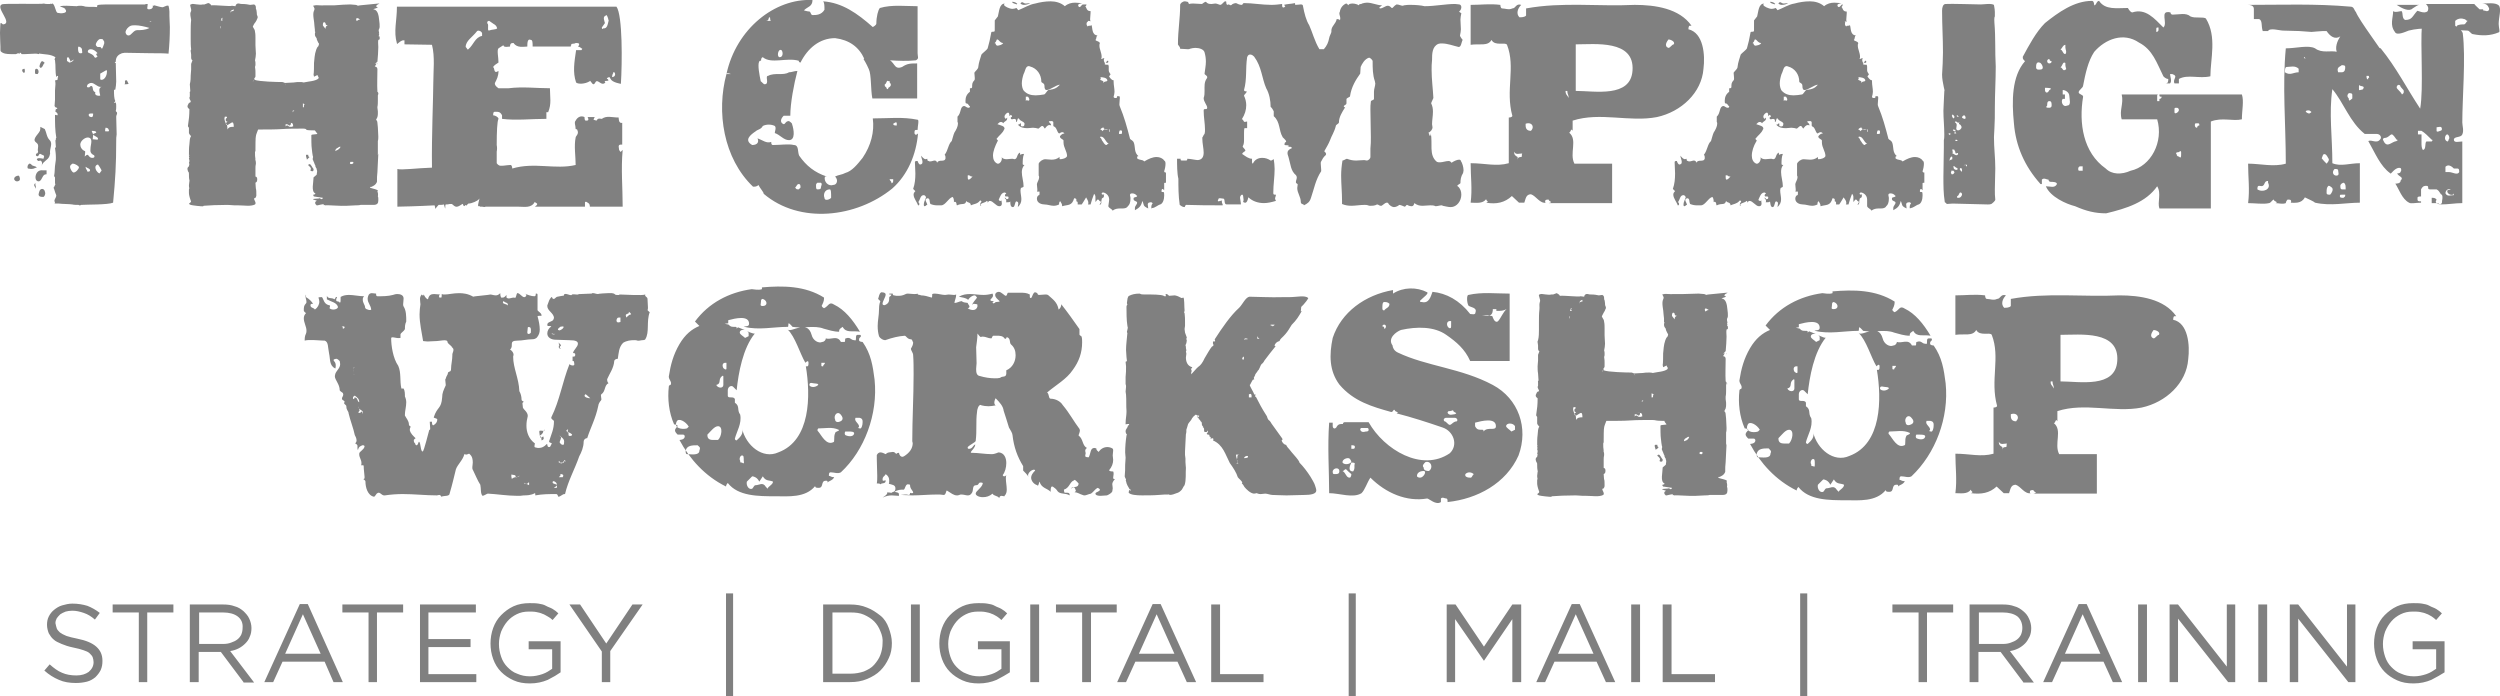
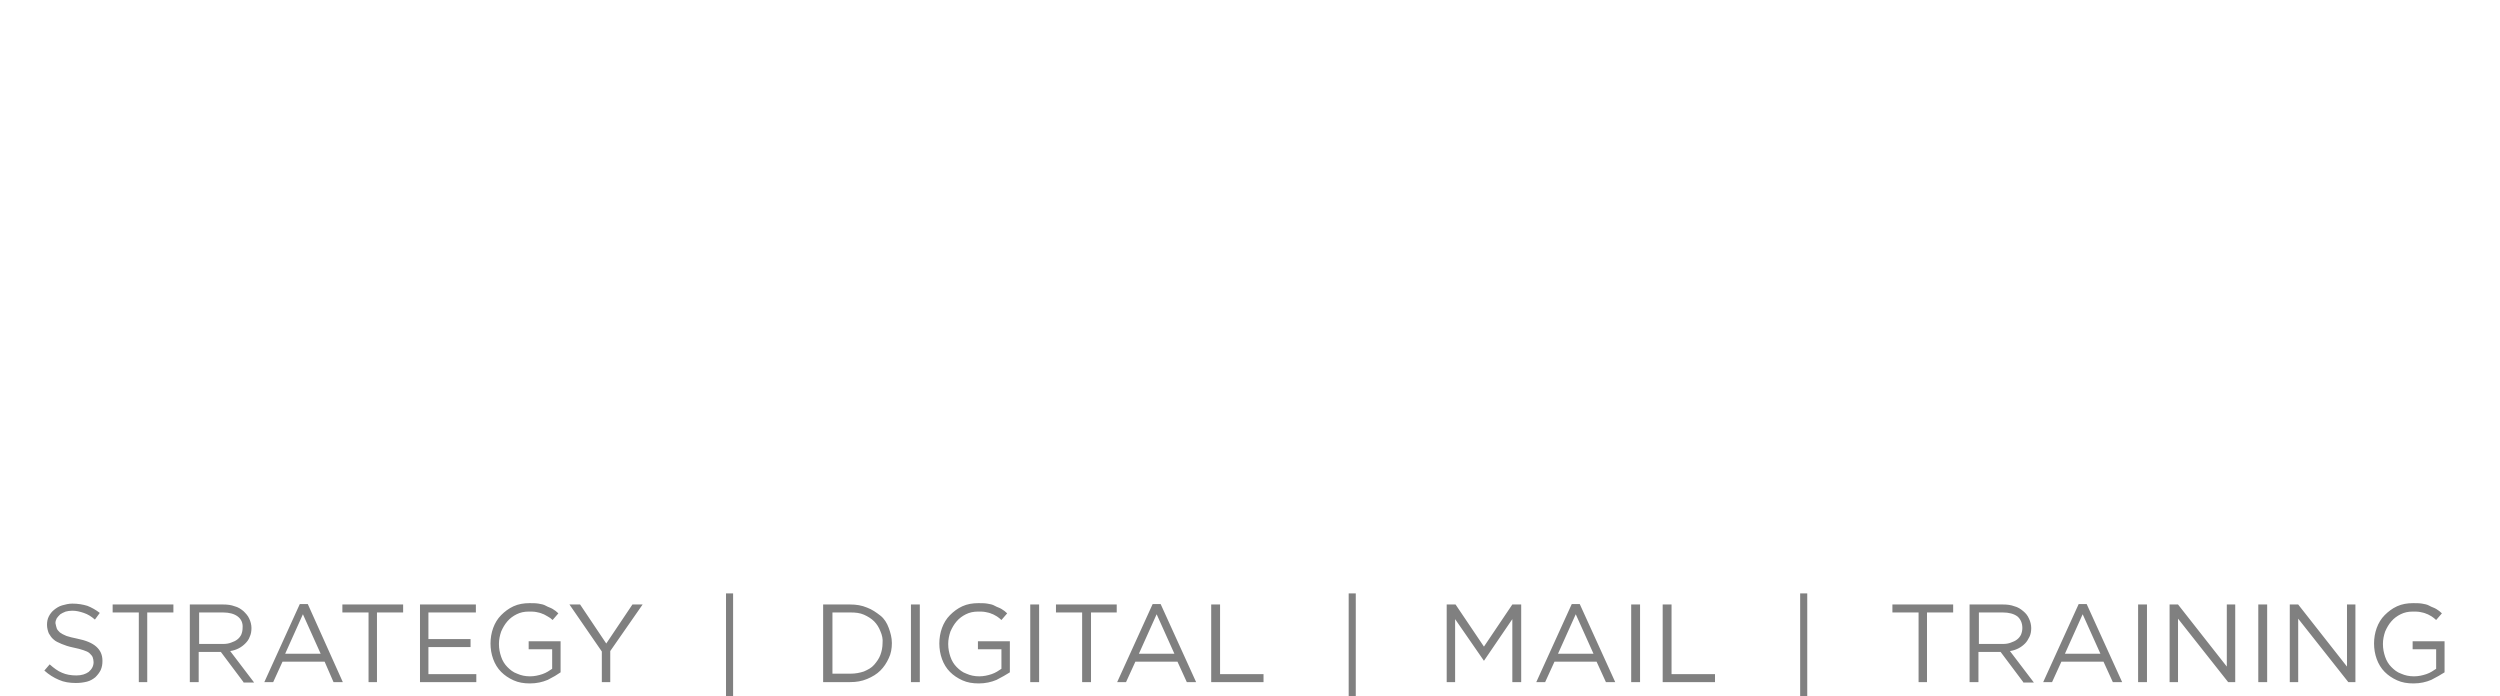
<svg xmlns="http://www.w3.org/2000/svg" version="1.1" id="CampaignWorkshopLogo3_xA0_Image_1_" x="0px" y="0px" viewBox="0 0 563.7 157" style="enable-background:new 0 0 563.7 157;" xml:space="preserve">
-   <path id="brand-name" fill="#808080" d="M9.9,0.8c0.3,0.1,0.5,0.1,0.8,0.1h0.6c0.1,0,0.1-0.1,0.1-0.1c0.1,0,0.1,0.1,0.2,0.1c0.1,0,0.1-0.1,0.1-0.1  h0.1c0.6,0.1,0.7,2,1.2,2.1c0.2,0,0.5,0.1,0.7,0.1c0.5,0,1.2-0.1,1.2-0.5c0-0.3-0.2-0.3-0.2-0.5c-0.2-0.2-0.3-0.2-0.5-0.3  c-0.2-0.1-0.4-0.1-0.7-0.3c0.5-0.1,1-0.1,1.5-0.1c0.8,0,1.6,0.1,2.3,0.1c0.3-0.1,0.7-0.1,1-0.1c0.3,0,0.6,0.1,1,0.2  c0.9,0.1,1.8,0,2.6,0.1V1.2c0.1,0,0.2,0,0.3-0.1C22.8,1,24.3,1,26,1C27.3,1,28.8,1,30.1,1C31.2,1,32.2,1,32.7,1  c0.1-0.1,0.4-0.1,0.5-0.1c0.1,0,0.1,0,0.1,0.1c0,0.3-0.1,0.6-0.1,0.8c0,0.2,0.1,0.3,0.4,0.3c0.3,0,0.7-0.1,0.8-0.4  c0,0,0.1-0.1,0.1-0.1c0-0.1-0.1-0.2-0.1-0.3c0.1,0,0.3,0,0.4-0.1c0.3,0.1,0.7,0.2,1.1,0.3c0.1,0,0.3,0.1,0.5,0.1  c0.5,0.2,1-0.5,1.6-0.3c0.1,0.3,0.2,1,0.2,1.3v1c0,1,0.1,1.6,0.1,2.5c0,2.1-0.1,4-0.3,6C37,12,35.6,12,34.1,12c-2.1,0-4.3-0.1-6-0.1  c-0.2,0-0.3,0.1-0.6,0.1c-0.8,0.3-1.4,0.8-1.4,1.9c0,0.1-0.1,0.1-0.2,0.1c0,0.1,0,0.2,0.1,0.2c0.1,0,0.1-0.1,0.1-0.1  c0,1.3,0.1,3,0.1,4.3c0,0.6-0.1,1.2-0.2,1.8c0,0-0.2,0-0.3,0.1c0,0.9,0,1.9,0.3,2.5c-0.1,0.1-0.1,0.2-0.3,0.3  c0.1,0.1,0.1,0.1,0.1,0.1c0.1,0,0.2-0.1,0.3-0.1c0.1,0.3,0.1,0.5,0.1,0.9c0,0.3,0,0.7-0.1,1c0,0.2,0.3,0.2,0.3,0.5  c0,0.3-0.2,0.5-0.2,0.8c0,1.4,0.1,2.7,0.1,4c-0.1,1-0.1,0.5-0.1,1.5c0,5.3-0.2,8.6-0.7,13.9c-1.2,0.5-5.9,0.4-7.2,0.5  c-0.1,0.1-0.3,0.1-0.4,0.1c-0.1,0-0.1-0.1-0.2-0.1c-0.5,0-1,0-1.4-0.1c-0.5-0.1-2.5-0.1-3-0.2h-0.7c-0.1,0-0.3,0-0.3-0.1  c0-0.1,0.1-0.1,0.1-0.1v-0.1c-0.5-0.5,0.6-1.2,0.2-1.8c-0.2-0.4-0.3-1-0.5-1.4v-0.1c0-0.1,0.1-0.2,0.2-0.3c0.1-0.4,0.2-0.4,0.2-0.4  c0-0.1-0.1-0.1-0.1-0.4V40c-0.1-0.1-0.1-0.2-0.2-0.3c0.2-1,0.1-1.9,0.3-3c0.1-0.5,0.1-0.8,0.1-1.2c0-0.8-0.1-1.4-0.2-2.2  c0,0,0.2,0,0.2-0.1c0-0.5-0.1-1-0.1-1.4c0-0.5,0.1,0,0.1-0.5v-0.1c0,0,0-0.1,0.1-0.1c-0.3-1.7-0.3-3.4-0.3-5.1  c0-0.1,0.1-0.1,0.1-0.1c0.1,0,0.3,0.1,0.4,0.1c0.1,0,0.1-0.1,0.1-0.2c0-0.3-0.3-0.5-0.5-0.6V25c0-0.1,0.1-0.3,0.1-0.4v-0.1  c0.1,0,0.1,0.1,0.2,0.1c0.1,0,0.1-0.1,0.1-0.2c-0.1-0.1-0.2-0.2-0.4-0.2c-0.1-0.1-0.1-0.2-0.2-0.3c0-0.4,0.1-0.9,0.1-1.4v-2.1  c0-0.5,0.1-0.9,0.1-1.4c0-0.1,0-0.6-0.1-0.8c0.1,0,0.1-0.1,0.1-0.1c0-0.1,0.5,0.1,0.5-0.3v-0.2c0-0.1,0-0.1,0.1-0.2  c0,0,0-0.3-0.1-0.3c-0.2,0-0.3,0.3-0.3,0.3c-0.3-1.3-0.1-2.5-0.3-3.8c0-0.1-0.1-0.1-0.1-0.2c0-0.1,0.1-0.3,0.2-0.5  c-1.1-0.7-2.3-0.6-3.5-0.8V12c-0.1,0-0.1,0.2-0.3,0.2c-0.3-0.1-0.5-0.1-0.8-0.1c-0.8,0-1.4,0.1-2.2,0.1H4.9  c-0.2-0.1-0.1-0.3-0.3-0.3H4.5c-0.1,0-0.1,0.1-0.1,0.1L4.5,12c0,0.1,0,0.1-0.1,0.1c-0.1,0-0.3-0.1-0.3-0.1H4l-0.1,0.1  c-0.1,0-0.3,0.1-0.3,0.1H2.4c-0.9,0-1.7-0.1-2.2-0.6c-0.1-0.1-0.1-0.3-0.1-0.5v-0.6C0.1,10.2,0,8.7,0,7.4c0-1,0.1-1.9,0.1-2.1  c0-0.1,0.1-0.1,0.1-0.1c0.3,0,0.3,0.3,0.5,0.3C3,5.3-1.1,1.7,0.4,1C0.7,0.7,9.7,1,9.9,0.8z M3.2,40.3c0-0.4,0.5-0.7,1-0.7  c0.1,0,0.3,0.4,0.3,0.8c0,0.3-0.3,0.5-0.7,0.5c-0.1,0-0.4-0.1-0.5-0.3C3.2,40.5,3.2,40.5,3.2,40.3z M5.6,16.1c0,0.3-0.1,0.3-0.3,0.3  C5,16.1,5,16,5,15.7c0,0,0.3-0.2,0.5-0.2C5.6,15.5,5.6,16,5.6,16.1z M6.2,37.6c0-0.3,0.3-0.8,0.6-0.7C6.9,37,6.9,37,7,37  c0.3,0.6,1,0.3,1.3,0.8c-0.5,0-0.5,0.3-1.3,0.3l-0.7-0.1C6.2,37.9,6.2,37.8,6.2,37.6z M8.1,42.2c0,0.1-0.1,0.3-0.2,0.4  C8,42.6,8,42.5,8,42.5c0-0.3-0.3-0.5-0.3-0.8c0-0.1,0.1-0.3,0.3-0.4C7.9,41.7,8.1,42,8.1,42.2z M11.1,35.3c-0.3,0.8-1.3,1-1.7,2  c0.1-0.3,0.2-0.9-0.3-1.1c0,0-0.3,0.1-0.5,0.1c-0.1-0.1-0.3-0.3-0.3-0.4c0.2-0.4,1-0.2,1.5-0.1c0.1-0.4,0.3-0.7-0.1-0.8l-0.6-0.3  c-0.4-0.1-0.3,0.7-0.8,0.5C8.1,35.1,8,35,8.2,34.6c0.2,0.1,0.3-0.1,0.4-0.4c-0.1-0.2-0.1-0.5,0-1.2c0.1-1-1.2-0.8-0.7-1.9  c0.3-0.6,0.8-1,1.1-1.6c0.1-0.3,0.1-0.5,0.1-0.9l1,0.5c0.4,0.8,0.4,1.8,1.1,2.5c0.8,0.8-0.1,1.9,0.1,3.1  C11.2,34.8,11.2,35.2,11.1,35.3z M10.4,39.3c-0.9,0-0.8,1.3-1.6,1.6c-0.3,0-0.8-0.1-0.8-1c0.1-1,0.7-1.6,1.6-1.5h0.9V39.3z   M8.7,16.2c0,0.2-0.1,0.3-0.2,0.5c-0.3,0-0.6,0-0.6-0.2c0-0.3-0.1-1,0.3-1C8.5,15.5,8.7,15.8,8.7,16.2z M8.7,43.8  c0.1-0.4,0.2-1.2,0.8-1.2c0.6,0,0.7,0.8,0.7,1.1c-0.1,0.3-0.1,0.5-0.4,0.7C9.3,44.4,8.7,44.4,8.7,43.8z M9.1,15.3  c-0.1-0.1-0.2-0.3-0.2-0.3c0-0.3,0.3-1.2,0.6-1.2c0.2,0,0.4,0.2,0.6,0.4C9.7,14.3,9.7,15.3,9.1,15.3z M9.4,37.3l-0.1,0.2  C9.3,37.4,9.3,37.4,9.4,37.3z M15.4,12.9c-0.1,0-0.2,0.1-0.3,0.1v0.8c0.3,0,0.3,0.2,0.5,0.3c0.5,0,1-0.4,1.1-0.8  c-0.1,0.3-0.6,0.3-0.8,0.6C15.9,13.7,15.5,12.9,15.4,12.9z M15.8,37.6c0,0.5,0.5,1.3,0.8,1.3c0.5,0,1.2-0.8,1.2-1.2  c0-0.2-0.8-0.8-1.4-0.8c-0.1,0-0.1,0-0.2,0.1C15.9,37.2,15.8,37.4,15.8,37.6z M17.8,10.5c-0.1,0-0.2,0.1-0.2,0.3  c0,0.5,0,1.1,0.4,1.2c0.8,0.1,0.5-0.3,0.5-0.6c0-0.2,0-0.5-0.3-0.7C18.1,10.7,17.9,10.5,17.8,10.5z M19.2,34.4  c0,0.3-0.1,0.7-0.1,0.9c0.3-0.3,0.5-0.4,0.6-0.4c0.3,0,0.4,0.7,1.1,0.7c0.3,0,0.5-0.1,0.5-0.3c0-0.1,0-0.2-0.1-0.3  c-0.7-0.3-0.9-0.8-0.8-1.4c0-0.6,0.2-1.2,0.2-1.7c0-0.8-0.5-0.9-0.8-0.9c-0.7,0-1.7,0.8-1.7,1.6c0,0.5,0.3,1.2,1.1,1.5  C19.2,34.2,19.2,34.3,19.2,34.4z M20.3,38.4c0-0.4-0.5-0.4-1-0.8v0.1c0,0.4,0.4,0.7,0.4,1C20,38.7,20.3,38.7,20.3,38.4z M19.6,19.4  c0,0.3,0.1,0.3,0.5,0.3c0.3-0.3,0.3-0.3,0.6-0.3c0.4,0.3,0,1.1,0.8,1.4c-0.1,0.3-0.1,0.8,0.9,0.8c0.1,0,0.2-0.1,0.2-0.1  c0-0.1-0.2-0.6-0.2-1.2c0-0.3,0.1-0.5,0.5-0.8c-0.1,0-0.1,0.1-0.2,0.1c-0.8,0-1.4-0.9-2.1-0.9c-0.3,0-0.5,0.1-0.8,0.3L19.6,19.4z   M20.5,11.1c-0.5,0-0.7,0.2-0.7,0.6c0,0.3,1.2,0.4,1.5,1.2c0.1,0,0.1,0.1,0.1,0.1c0.3,0.1,0.6-0.3,0.6-0.3c-0.1-0.1-0.3-0.3-0.3-0.4  c0-0.1,0.1-0.3,0.3-0.3C21.6,11.5,21,11.1,20.5,11.1z M21,25.6c-0.4,0-1-0.1-1,0.3c0,0.5,0.6,0.5,0.7,0.5C21,26.4,21,25.8,21,25.6z   M20.7,29.5v0.1c0,0.1,0.2,0.4,0.3,0.7c0.1-0.3,0.7-0.2,0.7-0.5C21.6,29.5,20.9,29.5,20.7,29.5z M20.9,31.4l1.1,0.1  c0.4-0.5-0.5-0.7-1-1.1L20.9,31.4z M22.9,38.5c0-0.3-0.8-1.4-0.8-1.4c-0.3,0-0.6,0.3-0.6,0.6c0,0.5,0.3,1.1,0.9,1.4  C22.5,39.1,22.6,38.8,22.9,38.5z M22.7,10.7l0.3,0.3c0.2-0.3,0.4-0.9,0.5-1.2V9.4c-0.1-0.2-0.2-0.3-0.3-0.5  c-0.1-0.1-0.3-0.1-0.6-0.1c-0.4,0-1,0.8-1,1.3c0,0.1,0.1,0.3,0.4,0.5H22.7z M24,15.8l-1.4,0.8v1.3c0.1,0,0.1,0.1,0.3,0.1  c0.7,0,1.2-1,1.2-1.7C24.1,16.2,24.2,16,24,15.8C24.1,15.8,24,15.8,24,15.8z M23.8,28.8c-0.1,0.3-0.1,0.6-0.1,0.8  c0.1,0,0.9,0.1,0.9-0.1c0-0.1-0.1-0.1-0.1-0.3C24.4,28.9,24.1,28.8,23.8,28.8z M28.6,18.1c0.1,0.3,0.3,0.5,0.4,0.8  C28.8,19,28.6,19,28.2,19c-0.3,0,0,0,0-0.3C28.2,18.3,28,18.1,28.6,18.1z M28.3,7.2c0,0.3,0.2,0.8,0.7,0.8c0.6,0,1.1-1.2,1.9-1.2  c0.8,0,1.9,0,2.8-0.5c-1-0.3-2.3-0.6-3.2-0.6c-0.3,0-0.7,0-1,0.1C28.8,6.1,28.4,6.7,28.3,7.2z M34.1,4.9c0-0.1,0-0.1-0.1-0.1  c-0.3,0-0.3,0.3-0.3,0.2C33.7,5,33.8,4.9,34.1,4.9L34.1,4.9z M85.1,43.1L85.1,43.1c0.1,0.3,0.2,0.7,0.1,1.2c0.1,0.1,0.1,0.5,0.1,0.6  v0.3c0,0.6-0.2,1-1.1,1h-2.9c-0.3,0.1-0.8,0.1-1.1,0.1c-0.6,0-1.3,0.1-2,0.1c-1.3,0.1-4.3-0.2-4.9-0.1c-0.6-0.3-0.1,0.3-0.3-0.2  c-0.1-0.2-1.5,0.3-1.6,0.2c-0.4-0.3-0.5-0.8,0-1c0.2-0.1-1-0.3-0.8-0.4c0-0.1,1.4-0.1,1.5-0.2l0.1-0.1v0.2l0.3,0.1  c0.1,0,0.2,0,0.3-0.3l-2-0.3c0,0.2-0.1-0.3-0.1-0.2c-0.5-0.3,0.5-0.1,0.4-0.5c-1-0.4-0.4-2.5-0.4-3.6l0.7-0.6c0-0.2,0.1-0.5,0.1-0.7  c0-0.2,0-0.3-0.1-0.5c0-0.2,0-0.2-0.1-0.3c-0.1-0.2-0.2-0.3-0.2-0.6c-0.1-0.2-0.3-0.5-0.2-0.5c-0.1-0.1-0.3-0.7-0.4-0.9  c0-0.3,0.1-0.4,0.1-0.5c-0.1-0.1-0.3-1.7-0.3-1.9c-0.1-0.5-0.1-2.4-0.1-3c0-0.3,1.4-0.1,1.4-0.4v0.1c-0.2-0.3-0.5-0.6-0.6-0.8  c-0.1,0-1.5,0-1.9-0.1C69.1,29,68.6,29,68.1,29c-1.1,0-3.1,0-4.5,0.1c-1.4,0.1-3.4,0.1-4.5,0.1h-0.9c-0.1,0.3-0.5,1.2-0.5,1.5  c-0.1,0.2-0.1,2.5-0.1,2.8v0.5c0,0.1-0.1,0.2-0.1,0.3v0.1c0,0.7,0,0.8,0.1,1.5c0,0.1-0.1,0.1,0,0.2c0.1,0.3,0.1,0.5,0.1,0.8  c-0.1,0.4-0.1,0.8-0.1,1v1.9c0.3,0.1,0.4,0.2,0.4,0.7c0,0.6-0.3,0.6-0.4,0.7c0,0.5,0.1,1,0.1,1.4v-0.1c0.1,0.4,0.1,0.8,0.1,1.6  c0,0.1-0.1,0.4-0.2,0.5c-0.1,0.1-0.2,0.1-0.3,0.1c-0.1,0.4,0.6,1,0.2,1.4c-1,0.5-2.4,0.2-3.8,0.2h-0.8c-0.5,0-1-0.1-1.6-0.1  c-2.1,0-4.2,0.1-5.4,0.2c-0.1,0.1,0,0.1-0.1,0.1c-0.1,0.1-2.6-0.2-2.8-0.3c-1-0.4,0.4-0.4,0-1c-0.3-0.8-0.4-1.4-0.4-1.7v-0.6  c0-0.1,0-0.6,0.1-0.3c-0.1-0.5-0.1-0.7-0.1-0.8c0-0.3,0.1-0.6,0.1-0.9c0.1-0.2,0-0.1,0-0.3c-0.1-0.4-0.1-1-0.1-1.4  c0-0.4-0.1-0.4-0.1-0.4c-0.1-0.1-0.2-0.5-0.2-0.5c-0.1-0.3,0-0.6,0.3-0.8c0-0.2,0.1-0.4,0.1-0.5l-0.1-0.3c0-0.1,0.1-0.1,0.1-0.3  v-0.3l-0.1-0.3c0-0.1,0-0.1,0.1-0.3c-0.1-0.1-0.1-0.2-0.1-0.3c0.1-0.3,0.1,0,0.1-0.3c-0.1-0.1-0.1,0.5-0.1,0.2c0-0.9,0-1.9,0.1-2.5  c0-0.3,0.1-0.8,0.1-1.1c0-0.1,0.1-0.5,0.2-0.7v0.1c0-0.1,0.1-0.2,0.1-0.3c-0.1,0.1-0.1,0.1-0.1,0c-0.1-0.1-0.3-0.3-0.4-0.6v-1.2  c-0.1-0.1-0.3-0.3-0.2-0.6c0.2-1.2,0.3-2.3,0.3-3.4v-0.2c-0.3-0.2-0.6-0.5-0.3-1c0.1-0.3,0.3-0.5,0.5-0.5c0.1-0.1,0.1-0.2,0.1-0.3  c-0.1-0.2-0.3-0.5-0.3-0.8c0.1-0.1,0.1-0.2,0.1-0.3v-0.6c0-0.3-0.1-0.3,0.1-0.5v-0.1c0-0.4-0.1-1.1-0.1-1.5C43,18.2,43,17.5,43,17  s0.1-0.9,0.1-1.3v-1.3l0.3-0.8c-0.2-0.1-0.3-0.3-0.3-0.6v-0.7c0-0.3-0.1-0.6-0.1-0.7v-0.3c0-0.1,0.1,0,0.1-0.2  c-0.1-0.6-0.1-1.6-0.1-2.2V7.2c0-0.8,0-1.9,0.1-2.7C43,3.8,42.8,3.2,43,2.7C43.4,2.2,42.6,1.1,43,1c0.1,0,0.3-0.1,0.3-0.1  c0.2-0.1,1.8,0.3,2.4,0.1h0.4l0.8-0.3C47,0.7,47,0.7,47.1,0.7c0.1,0.1,0.2,0.1,0.4,0.3c0,0.1,0.1,0.1,0.1,0.2  c1.2-0.1,4.3,0.3,4.7,0.1c0.2,0,0.6,0.1,0.8,0.1c0-0.3,0.3-0.7,0.8-0.6c0.5,0.1,0.4,0.1,0.8,0.1c0.7,0,1.2,0.1,1.7,0.2L57.3,1  c0.4,0.2,0.4,0.5,0.4,0.9c0,0.1,0,0.1,0.1,0.3c0,0.1,0.1,0.4,0.1,0.7c0,0.1,0,0.5,0.1,0.6c0,0.1,0.1,0.2,0.1,0.3  c0,0.1,0,0.3-0.1,0.4c-0.1,0.3-0.2,0.5-0.4,0.8C57.3,5.3,57,6,57,6c0,0,0.1,0.1,0.1,0.2c0.2,0.3,0.4,0.6,0.4,1  c0.1,0.4,0.1,1,0.1,1.4v1.6c0,0.6,0.1,1.4,0.1,1.9c0,0.5-0.1,1-0.2,1.5c0.1,0.3,0.1,0.5,0.1,0.7v0.4c0,0.1-0.1,0.3-0.1,0.4  c0.1,0.5,0.1,1,0.1,1.2v0.9c0,0.2-0.1,0.3-0.3,0.5c0.1,0.1,0.1,0.1,0.1,0.2c0,0.1-0.1-0.1,0,0.1c1,0.4,5.1,0.5,6.3,0.5  c0.1,0,0.2,0.1,0.3,0.1c0.1,0,0.1,0.1,0.3,0.1c0.4,0,1.4-0.1,1.9-0.1c0.5-0.1,0.9-0.1,1.5-0.1c0.2,0,0.5,0,0.8,0.1  c0.1,0,0.3-0.1,0.5-0.1c0.3-0.1,2.2-0.2,2.8-0.8c0-0.2,0.1-0.2,0-0.4c-0.1-0.1-0.1,0.2-0.1-0.1c-0.1-0.1-0.1-0.3-0.1-0.3l-0.8,0.4  c0,0,0-0.1-0.1-0.5c0.1-0.3,0.1-2.1,0.1-2.6c0.1-0.8,0.1-1.9,0.5-3c0.1-0.2,0.2-0.6,0.5-0.8v-0.1c0.1-0.1,0.1-0.2,0.1-0.3  c0-0.3,0.1-0.1-0.1-0.3c-0.1-0.3-0.4-0.7-0.4-1c0-0.1,0-0.1-0.1-0.2c-0.1-0.2-0.3-0.3-0.3-0.8c0-0.1,0-0.3,0.1-0.5l-0.1-0.1V6.7  c0-0.3-0.1-0.6-0.1-0.9c0-1-0.5-2.5-0.1-3.4c0,0,0.1-0.1,0.1-0.3c0.1-0.2-0.3-0.8-0.3-0.8s0.3-0.1,0.5-0.1c0-0.1,1.8,0.1,1.9,0h2.4  C77,1.1,77.8,1,79,1l1.2,0.1c0.1,0,0.4,0.1,0.5,0.2c0.1,0,0.3-0.1,0.5-0.1l4.1-0.4c0.8,0-0.5,0.1-0.5,0.7c0.1,0,0.2,0,0.3,0.1  c0.3,0.2-1,0.4-0.9,0.5c1,0.1,1.2,1.4,1.3,2.5c0.1,0.5,0.1,1.1,0.1,1.5c0,0.2-0.1,0.4-0.2,0.6v0.3c0,0.1,0.1,0.4,0.1,0.5l-0.1,0.1  c0,0.1,0.1,0.1,0.1,0.2l-0.1,0.3c0.1,0,0.2,0.2,0.2,0.3c0,0.4,0.1,0.5-0.3,0.6c-0.1,0.6,0,1,0,1.6c0,1-0.1,2.1-0.2,3.3  c0,0-0.1,0.1-0.1,0.1v-0.1l-0.1,0.2c-0.1,0.1-0.3,0.3-0.4,0.3c0.2,0,0.3,0,0.4-0.1c-0.1,0.3-0.3,0.5-0.4,0.7c0.3,0,0.6,0.2,0.6,0.6  c0,1.7-0.1,3.4,0,5.1c0.2,0.1,0.3,0.4,0.1,0.8v1.2c0,0.4,0,1-0.1,1.4v0.2c0,0.3,0.1,0.5,0.1,0.8v0.5c0,0.2,0,0.4-0.1,0.8  c-0.1,0.2-0.2,0.4-0.3,0.6c0.1,0.1,0.3,0.3,0.3,0.7c0,0.3,0.1,0.7,0.1,1c0,0.6,0.1,1.4,0.1,2.1c0,0.3,0,0.7-0.1,1c0,0.2,0,0.5,0,0.8  v0.8c0,0.2,0,0.5,0,0.9V35c0,0.1,0.1-0.5,0.1-0.3c-0.1,1.4-0.1,2.7-0.2,4.1c-0.1,0.7-0.1,1.4-0.1,2.2c-0.3,0.8-1,1-1.4,1.2l0.1-0.1  c-0.1,0-0.1,0.1-0.1,0l-0.2,0.2C83.4,42.4,85.7,42.8,85.1,43.1z M43.2,36h0.1H43.2z M49.8,5.9c-0.1,0-0.1,0-0.1,0.3l0.1,0.3  C49.8,6.1,49.8,5.9,49.8,5.9z M50.2,4.5c0-0.1-0.1-0.1-0.3-0.2c0.3-0.1,0.3-0.1,0.3-0.3c-0.3,0.1-0.3,0.1-0.3,0.3  c0,0-0.1,0.2-0.1,0.3C50.1,4.7,50.2,4.6,50.2,4.5z M52.7,28.6c0-0.3,0-1-0.3-1c-0.3,0-0.9,0.6-1.2,0.6c-0.1-0.1-0.1-0.3-0.3-0.4  l0.4-0.4c-0.4,0-0.4-0.1-0.4-0.5c0-0.2,0.3-0.3,0.3-0.4c0-0.1-0.1-0.1-0.1-0.2h-0.4c0,0.1-0.1,0.3-0.1,0.4c0,0.4,0.2,0.8,0.3,1.1  c0,0.2,0.1,0.4,0.3,0.4c0,0.3,0.1,0.6,0.1,1C51.6,28.6,52,28.6,52.7,28.6z M52.7,2.1C52.1,2.4,52,2.4,52,2.6c0,0.1,0,0.3,0,0.4  c0-0.5,0.3-0.5,0.6-0.5C52.7,2.4,52.7,2.4,52.7,2.1z M57.3,18l-0.1,0.1C56.8,18.6,57.1,18.4,57.3,18z M64.2,18.8  c0.1,0.1,0.3,0.3,0.3,0.6C64.5,19,64.3,18.9,64.2,18.8z M66.1,28.5c0-0.5-0.1-0.8-0.5-0.8c-0.3-0.2-0.4-0.2-0.8-0.2  c0.1,0,0.5,0,0.8,0.2c0,0.2,0,0.6-0.4,0.6c-0.3-0.3-0.5-0.3-0.8-0.3c0,0.3,0,0.3,0,0.6c0-0.3,0.3-0.3,0.5-0.3  c0.3,0.3,0.3,0.3,0.8,0.3C66,28.5,66,28.5,66.1,28.5z M66.2,25c0,0,0.1-0.1,0.2-0.1c-0.1,0-0.3,0-0.3,0C66,24.9,66,25,66,25.3  C66.1,25.3,66.1,25.1,66.2,25C66.2,25,66.2,25,66.2,25z M68.4,24.2c0.3,0-0.1-0.6,0.4-0.6c-0.3,0-0.3-0.3-0.5-0.3v0.9  C68.3,24.2,68.3,24.2,68.4,24.2z M69.8,35.4c-0.3,0-0.3-0.3-0.3-0.5c-0.3,0-0.5,0-0.5,0C69,35,69,35,69,35.1c0,0.3,0.2,0.7,0.2,0.9  C69.5,35.7,69.5,35.7,69.8,35.4z M70.7,38.1c-0.3-0.3-0.6-1.1-0.9-1.1c-0.2,0.1-0.3,0.1-0.3,0.2c0,0.2,0.6,0.4,0.6,0.9  c0,0.1-0.1,0.2-0.1,0.3c0,0.1,0.1,0.2,0.4,0.2C70.7,38.7,70.7,38.3,70.7,38.1z M71.9,18.2c-0.1,0-0.1,0,0.1,0.1  C71.9,18.3,71.9,18.3,71.9,18.2z M73.1,5c-0.3,0-0.3,0.5-0.3,0.7c0,0.1,0.3,0.4,0.6,0.8c0-0.6,0.2-0.6,0.5-0.8  c-0.5,0-0.5-0.3-0.5-0.5C73.3,5.1,73.2,5,73.1,5z M76.8,33.1h-0.3c-0.3,0.3-0.9,0.3-0.9,1C75.7,33.9,76.4,33.9,76.8,33.1z   M79.7,36.7c0-0.1-0.1-0.1-0.1-0.2c0,0-0.3,0-0.6,0c0,0.1-0.1,0.2-0.1,0.3c0,0.1,0.1,0.2,0.3,0.2C79.5,37,79.7,36.8,79.7,36.7z   M80.3,4.3c0,0.2,0.1,0.4,0.1,0.5V4.7c0.3,0,0.3-0.3,0.8-0.3l-0.5-0.3C80.3,4.1,80.3,4.2,80.3,4.3z M85.1,14.5v-0.2  c0,0,0.1,0,0.1-0.1C85.2,14.4,85.1,14.5,85.1,14.5z M85.5,6.7c-0.1,0.1-0.1,0.1-0.2,0.1C85.4,6.9,85.4,6.9,85.5,6.7z M85.3,8.1  c0.1,0.1,0.1,0.1,0.1,0.1C85.5,8.1,85.4,8.1,85.3,8.1z M85.3,21c0,0.1,0.1,0.1,0.1,0.2C85.4,21.2,85.4,21.1,85.3,21z M89.5,9.8  c-0.8-2.7,0-5.1,0-8.3H139c1.4,1.9,1.3,12.7,1,17.4c0,0-2-0.3-2.3-1.1c-0.8-0.8,1,0.1,1-1.1c0-0.3-0.4-0.7-0.4-0.3  c-0.7,1.2,0.3,1.4-0.9,1c-0.4,0-0.8,0.4-0.4,0.4c0.8,0.8-1.2,0.1-0.5,0.8c-0.7,0.8-1.4-0.3-1.9-0.3c-0.4,0-0.4,0.7-0.8,0.7  c-0.3,0-0.8-1.1-0.8-0.7c-1.1,0.7-2.7,0.7-3.1,0.3c-0.8-2.3-0.4-4.6,0-7.3h1.2c0,0,0.4-0.4,0-0.4c-0.8-0.8-0.9,0.3-0.5-0.9  c0-0.3-0.4-0.3-0.8-0.3c-0.4,0.3-1,0-1,0.4c0,0.3-0.1,0-0.1,0.4h-8.6c0-0.8,0-1.5-0.4-1.5c-0.8-0.4-0.8,0.8-0.8,1.5  c-0.8,0-2.3,0.4-3.1-0.8c-0.4,0-0.8,0-0.8,0.8c-2.7,0.4-0.3-1.1-2.6,0.4c-0.4,0.4,0,2,0,3.2c-0.4,0.3-1.2,0.7-1.2,1.1  c0.4,0,0,1.6,1.2,0.8c0,1.2-0.4,1.9-0.8,2.7c-0.1,0.4,0.2,0.8,0.8,1.2h2.3c3.2-0.4,6.2,0,9.3,0c0,2,0.4,3.5-0.4,5.4h-0.4V26v0.8  c-3.4,0-6.9,0.4-10,0V26c-0.4-0.8-0.8-0.8-1.6-0.8c-0.4,0-0.4,0.4-0.4,0.8c0.4,0,1.2,0.4,1.2,0.8c-0.3,0.5-0.4,3-0.4,5.9  c0.1,0.5,0.1,1,0,1.5v2.6c0.1,0.1,0.2,0.3,0.4,0.4c0.3,0.4,1.9,0,2.7,0c0.4,0,0.4,0.8,0.4,0.8c5-1.5,9.7,0.3,14.3-0.8  c0-1.9-0.4-4.3,0-6.2c0-0.3,0.8-0.8,0.4-1.6c0-0.3-0.4-0.3-0.4-0.3c0-0.8-0.4-1.5,0-1.9c0.4-0.8,1.2-1.2,2-0.8c0,0.3,0,0.8,0.3,0.8  c0.4,0,0.8,0,0.4-0.8h1.6c-0.4,0.8-0.4,0.5,0.4,0.8c0.4-0.7,0.8-0.4,1.2-0.4c1.1-0.8,2.3-0.3,3.8-0.3c0,0.3,0,1.4,0.8,1.2v4.9H140  c-0.8,0-0.4,0.8-0.4,1.2c0.4,0.8,0.4,0.3,0.8,0c-0.4,4.3,0,8.5,0,12.8H133c0-0.8-0.4-0.8-0.8-1.1c-0.3,0-0.3,0-0.3,0.3v0.8h-11.3  c1.2-0.8,0-0.8,0-1.1c-0.8,1.5-2.3,1.1-3.8,1.1h-7.3c-0.2,0.1-0.4,0.1-0.8,0h-0.5v-0.1h-0.3c-0.4,0,0.5-2.3,0.1-1.6  c-0.3,0.4-1.6,1-2.4,1l-0.5,0.5c0,0,0-0.4-0.3,0c-0.4,0.4-0.3-0.8-0.7-0.3c-1.2,0.8-1.4,0.6-2.2-0.1h-0.5c-0.3,0.1-0.6,0.1-0.9,0.1  c-0.1,0.1-0.1,0.5-0.1,0.8c0,0.4-0.1-0.2-0.3-0.8c-0.3,0.1-0.8,0.1-1.2,0.1c-0.7,0.7-0.8,1.3-0.8,0.4C98,46.5,98,46.4,98,46.3  c-3.6,0.2-7.8,0.3-8.4,0.3v-8.5c0.8,0.3,4.5-0.2,7.8-0.3c-0.1-7,0.3-16.1,0.3-19.1c0-2.7,0.4-5.9-0.3-8.6l-6.2-0.1V9.1h-0.4  C89.9,9.4,89.5,10.2,89.5,9.8z M105.6,11.1c1.2-1,1.5-2.7,3.1-3V7.5c-0.1-0.5-1-0.8-1.2-0.4c-1,1.3-2.5,2.1-2.5,3.5  C105.3,10.8,105.4,11.4,105.6,11.1z M110.2,6.9c0.8-0.3,1.6-0.2,1.9-0.5c-0.1-0.5-0.4-0.8-0.8-1l-1-0.7c0,0-0.6,0-0.4,0.6  C110.3,5.6,109.8,6.7,110.2,6.9z M137.1,4.1c0,0-0.3-1-0.5-0.6c-0.8,0.3-0.3,1.2-0.2,1.7l-0.7,1c0,0,0,0.6,0.3,0.2  c0.9,0.1,1-0.8,1.2-1.6C137.3,4.5,137.2,4.7,137.1,4.1z M163.8,16.7h6.2c0.4,0,0.4,0.4,0.4,0.4c-0.4,0.8-1.9,0-1.5,0.8  c0.3,0.8,0.7,1.1,1.1,1.1c0.4,0,0.8-0.3,0.8-0.7c0.8-0.4,1.2,0.7,1.6,0.7c1.2,0,0-1.9,0.8-1.9c1.5-0.8,3.4,0,4.7-0.8  c0.7,0,1.1-0.3,1.9-0.3c-0.8,3-1.6,7.3-1.6,10.1c-0.3,0-0.7,0-1.5,0c-0.8,0.8-0.8,1.6,0,1.9c0.4,0,0.4-0.7,1.2-0.7  c0,0,0.7,0.4,0.7,0.7c0.4,1.2,0.8,3.6-0.7,3.6c-1.2,0-2-1.2-3.2-1.6c0-0.4,0.4-1.2,0-1.6c-0.8-0.4-1.9-0.4-2.7,0  c-0.4,0.8-1.2,0.8-1.6,1.2c-1.2,0.8-2.7,2-0.8,3.1c1.2,0,1.6-0.7,1.2-1.5c1.2,0.4,2,1.2,3.1,0.8c0,0.3,0,0.7,0.4,0.7  c1.6,0,3.6-0.3,4.7,0c1.2,0,0.8,1.6,1.2,2.4c1.6,2.3,3.5,3.8,6.2,4.7c-0.4,0-0.4,0-0.4,0c-0.3,1.2,0.8,2.3,1.9,1.9  c0.8,0,1.2-1.1,0.4-1.9c0.8-0.4,1.6-0.4,2.3-0.8c1.5-0.4,2.7-1.9,3.9-3.4c1.9-2.8,2.7-5.9,2.3-8.9c3.6,0,6.7-0.4,10.1,0.3  c0.4,0,0,1.5,0,2.3h-0.4c-0.3,0-0.3,0.3-0.3,0.8c0.3,0.4,0.3,0.4,0.8,0c-0.4,4.7-2.3,9.3-5.8,12.4c-8.1,6.6-20.9,8.1-29,1.2  c0-0.4-0.8-1.2-1.2-2c-0.3,0.4-0.8,0.4-1.2,0.4C163.1,35.7,161.5,25.2,163.8,16.7z M163.8,16.7C166,6.5,174.7-0.4,183.2,0  c0,1.5-1.1,1.5-1.9,2.3c-0.3,0,0.8,0.3,1.2,0.3c0.3,0,0.3,0.8,0.7,0.8c0.8,0,2,0,2.7-1.2c0-0.8,0-1.6-0.3-1.9  c4.3,0.3,7.7,2.7,11.2,5.8c0,0,0.8-0.4,0.8-0.8c0-1.5,0.4-3.1,0.8-3.5c2.7-0.8,5.8-0.4,8.5-0.4V12c0,0.8,0.4,1.2-0.4,1.6  c-3.8,0.4-7.8-0.3-11.6-0.3c-1.2-2.7-3.4-4.3-6.6-4.7c-3.5,0-6.2,2.3-7.8,5.5c-0.4,0-0.4-0.4-0.4-0.4c-2.7-0.8-6.2,0.8-8.1-0.8  c0,0-0.4,0-0.4,0.8c-1.6-0.4,0.7,7.5,0.3,6.4C171.1,20.7,164.1,15.5,163.8,16.7z M172.7,4.7h1.1c-0.3-0.4,0-0.8-0.3-0.8  C173.2,3.9,173.5,4.7,172.7,4.7z M175.8,12.9c0.8,0,0.8-1.2,0.4-1.6C175.4,10.9,175.1,12.9,175.8,12.9z M179.3,42.3  c0.3,0.4,0.3,0.4,0.8,0.4c0,0,0,0,0.4-0.4c0-0.4,0-0.8-0.4-0.8S179.7,41.9,179.3,42.3z M184,41.9c0,0.4,0,0.8,0.3,0.8  c0.4,0,0.8,0,0.8-0.4c0-0.4,0.4-0.8,0-1.1c-0.4,0-0.4,0-0.8,0C184,41.5,184,41.5,184,41.9z M185.6,0.4c-0.4,0-0.4,0-0.8,0H185.6z   M185.9,44.6c0,0.8,1.2,0.4,1.5,0c0-1.2,0-1.9-0.3-1.9C185.9,42.7,185.6,43.9,185.9,44.6z M192.5,41.5h0.4c0.3,0,0.3,0,0.3,0  s0,0-0.3,0C192.9,41.5,192.9,41.5,192.5,41.5z M203.4,15.1c1.2-0.8,1.9-0.8,3.4-0.8V21v1.2c-3.4,0-6.5,0-10.1,0  c-0.4-1.9-0.2-5.4-0.8-6.6c-0.5-1.2-1.2-2.3-1.2-2.3c2.3-1.3,4.8,0,5.2,0C201.9,13.7,201.4,15.9,203.4,15.1z M200.6,18.6  c0-0.3,0-0.3,0-0.3s0,0-0.3,0c-0.4-0.4-0.4,0.7-0.8,0.7v0.4l0.4,0.4c0,0.4,0.4,0.4,0.4,0C201,19.4,201,19,200.6,18.6z M200.6,40.4  c0,0.4,0.4,0.4,0.4,0.8c0,0.3,0.4,0,0.4-0.4c0-0.4,0-0.4,0-0.4C201,40.4,200.6,40.4,200.6,40.4z M201.4,27.9c0,0.4,0.4,0.4,0.8,0.4  v-0.4c0-0.3,0-0.3-0.3-0.3C201.4,27.9,201.4,27.9,201.4,27.9z M250.1,45c0-1.1-1-1.6-1.4-1.6c-0.3,0-0.3,0.3-0.3,0.3  c0,0.1,0.2,0.2,0.3,0.2l0.3-0.1c-0.1,0.1-0.1,0.3-0.1,0.5c0,0.4-0.5,0.2-0.5,0.7c0,0.2-0.1,0.3-0.1,0.5h0.1c0,0-0.1,0.1-0.1,0.3  c0,0.3-0.2,0.3-0.4,0.4c0.1-0.1,0.2-0.4,0.4-0.7c-0.2-0.1-0.3-0.1-0.4-0.2c-0.1-0.3-0.3-0.3-0.4-0.3c-0.2,0-0.3,0.5-0.5,0.5  c0-0.3,0-0.6,0-1c0-0.2,0-0.5-0.3-0.8c-0.3,0.7-0.6,1.7-0.8,2.4h-0.6c0.1-0.1,0.1-0.3,0.1-0.4c0-0.4-0.3-0.8-0.5-1.2  c-0.5,0.9-1,1.6-1,1.6H243v-0.4c0-0.3-0.3-0.3-0.3-0.3v-0.4c0-0.3-0.5-0.3-0.5-0.3c-0.5,1.8-1.4,1.4-2.7,1.8c0-0.6-0.3-0.8-0.4-1.1  c-0.3,0-0.3,0.5-0.3,0.7c-0.4,0.2-0.8,0.3-1.2,0.3c-0.7,0-1.4-0.3-2.1-0.3c-0.6,0-1.7-0.3-1.7-1.3c0-0.5,0.3-0.8,0.5-0.8  c0.1,0,0.1-0.4,0.1-0.8h-0.6c0.1-0.1,0.1-0.3,0.1-0.5c0-0.3-0.1-0.8-0.1-1.2c0.1-0.5,0.5-1,0.5-1.5c0-0.1,0-0.3-0.1-0.4v-2.7  c0.2-0.5,0.9-1,1.5-1c0.4,0,0.9,0.1,1.4,0.1c0.6,0,1.2-0.1,1.8-0.6c0,0.3,0,0.5,0.1,0.5c0.5,0,1.4-0.2,1.6-0.7  c0-1.1-0.8-1.9-0.8-3.1v-0.4c0-0.3-0.8-0.4-0.8-0.9v-0.1c0.3-0.3,0.5-0.6,1-0.6c-0.1-0.2-0.3-0.3-0.5-0.3c-0.3,0-0.6,0.3-0.7,0.3  c-0.5-0.3-0.5-1.4-1.2-1.6c-0.1-0.1-0.1-0.1-0.1-0.3v-0.5c0-0.2,0-0.3-0.3-0.4c-0.2,0-0.7,0-0.7,0.1c0,0.3,0.5,0.3,0.5,0.9  c-0.1-0.1-0.3-0.1-0.4-0.1c-0.4,0-0.7,0.4-1,0.8c-0.3-0.3-0.3-0.6-0.6-0.6c-0.3,0-0.7,0.6-0.9,0.6c-0.3-0.1-0.8-0.2-1.2-0.2  c-0.3,0-0.8,0.1-1.2,0.1c-0.8,0-1.6-0.1-2.2-0.8h0.1c0.3,0,0.4-0.3,0.5-0.3c0.1,0,0.1,0,0.1,0.6c0,0.1,0.3,0.1,0.5,0.1  c0.3-0.1,0.3-0.4,0.3-0.7c-0.3-0.5-1-0.5-1.2-1c-0.1-0.1-0.1-0.1-0.2-0.1c-0.3,0-0.1,0.8-0.5,0.8V27c-0.1-0.1-0.3-0.2-0.4-0.2  c-0.2,0-0.3,0.1-0.5,0.1c-0.2,0-0.3-0.1-0.3-0.4c0.2-0.1,0.3-0.2,0.3-0.3c0-0.1-0.1-0.2-0.3-0.3l-0.3,0.3c0-0.3,0-0.8-0.3-0.8  c-0.3,0-0.8,0.5-0.8,0.9c0,0.2,0.1,0.4,0.3,0.5l0.3-0.3v0.2c0,0.6-0.6,0.6-0.9,1.1c-0.1-0.2-0.3-0.3-0.5-0.3c-0.3,0-0.5,0.2-0.8,0.5  c0.8,0.3,1.6,0.4,1.6,1c0,0.1,0,0.1-0.1,0.2c-0.3,0.8-1,1.2-1.7,2.1c0,0.1,0.3,0.3,0.3,0.4c0,0.1,0,0.1-0.1,0.2c-0.5,1-1,2.2-1,3.2  c0,0.8,0.3,1.5,1,1.8h0.2c0.3,0,0.8-0.5,0.8-1.2c0-0.1,0-0.2-0.1-0.3c0.3,0.4,0.7,0.5,1.2,0.5c0.3,0,0.8-0.1,1.2-0.1  c0.1,0,0.3,0,0.5,0.1c0.8,0,0.5-1.2,1.3-1.5c0,0.3,0,0.5,0.1,0.5c0.3-0.2,0.5-0.2,0.8-0.2c-0.3,0.7-0.3,1.6-0.3,2.3  c0,0.2,0.3,0.2,0.4,0.2c-0.4,0.4-0.6,1-0.6,1.6c0,1,0.4,2.2,0.4,3.2c0,0.3-0.6,0.3-0.6,0.4c0,0.1-0.1,0.3-0.1,0.5  c0,0.7,0.2,1.4,0.2,2c0,0.7-0.2,1.2-0.8,1.8c0-0.3,0.1-0.6,0.1-0.8c0-0.3-0.1-0.4-0.4-0.5c-0.4,0-0.3,1.3-0.8,1.3  c-0.6,0-0.6-0.8-0.6-1.3c-0.1,0.2-0.3,0.2-0.5,0.2c-0.2,0-0.3,0-0.5,0c0.1,0,0.1-0.2,0.1-0.4c-0.1-0.3-0.1-0.3-0.4-0.6  c0.3,0,0.3,0,0.4,0.3c0.3,0,0.5,0,0.5-0.3c0-0.2,0-0.3-0.3-0.3h-0.4c-0.1-0.1-0.1-0.2-0.1-0.3c0-0.2,0.2-0.3,0.3-0.3  c-0.1-0.3-0.4-0.3-0.4-0.3c-0.8,0.1-1,1-1.3,1.6c0,0.3,0.3,0.3,0.5,0.3c0.1,0,0.1-0.1,0.1-0.3c0,0.3,0.1,0.7,0.1,0.9  c0,0.5-0.3,0.6-0.6,0.6c-0.7,0-1.4-1.2-2.1-1.2c-0.3,0-0.3,0.2-0.5,0.4c0-0.2,0-0.4-0.2-0.4c-0.3,0.4-1,0.4-1.3,0.7  c-0.1,0.1-0.1,0.1-0.1,0.2c0,0.1,0.1,0.2,0.2,0.2c-0.2,0-0.3,0-0.3-0.1c0-0.3,0-0.5,0.3-0.8c0-0.1-0.1-0.3-0.3-0.3l-0.1,0.1  c-0.5,0.7-1.4,0.7-2,1c0-0.8-0.8-0.5-1-1c-0.3,1.1-0.9,0.4-2.1,1c-0.2,0,0-0.8-0.5-0.8c-0.3,0-0.3,0.2-0.3,0.2  c0.1-0.1,0.1-0.2,0.1-0.3c0-0.4-0.1-0.8-0.3-1c-1,0.3-1.6,1.9-2.6,1.9h-0.9c-0.5,0-1-0.1-1.5-0.3c-0.3-0.5,0-1.3-0.7-1.3  c-0.3,0.1-0.4,0.3-0.4,0.4c0,0.3,0.4,0.8,0.4,1.2c0-0.1-0.1-0.1-0.1-0.1c-0.1,0-0.3,0.3-0.5,0.3c-0.2,0-0.2-0.2-0.2-0.4  c0-0.5,0.3-1,0.5-1.6c0-0.1-0.2-0.5-0.5-0.5c-0.8,0-0.8,1-1.2,1.5v0.1c0,0.1,0.2,0.1,0.2,0.4c0,0.2-0.1,0.3-0.2,0.3h-0.1  c-0.2-0.7-1-1.6-1-2.4c0-0.3,0.1-0.5,0.4-0.8c-0.3-0.3-0.5-0.5-0.5-0.5c0.4-1.1,0.5-2.3,0.5-3.5c0-0.9-0.1-1.7-0.1-2.5  c0-0.3,0.2-0.3,0.6-0.3c0.1,0.3,0.3,0.8,0.6,0.8c0.5-0.1,0.5-0.3,0.5-0.7c0-0.3-0.3-0.9-0.3-1.3c0.3,0.4,0.7,0.8,1,0.8  c0.1,0,0.3-0.1,0.4-0.1c0,0.3,0,0.5,0.3,0.5c0.1,0.1,0.2,0.1,0.3,0.1c0.4,0,0.8-0.2,1-0.2c0.3,0,0.5,0.1,0.6,0.5  c0.4-0.9,1.7,0,1.9-1c0-0.3,0-0.6-0.2-0.8c0.8-1,0.8-2.4,1.6-3.1c0.3-0.9,0.3-1.2,0.6-1.9c0.4-0.6,0.8-1.4,0.8-2  c0-0.1,0-0.3-0.1-0.4v-1.2c0.9-0.8,0.5-2.3,1.5-2.4c0.3,0,0.5,0.4,1,0.4c0.2,0,0.3-0.1,0.3-0.3c0-0.1,0-0.1-0.1-0.1  c-0.3-0.3-0.3-0.6-0.8-0.6c-0.1-0.1-0.1-0.4-0.1-0.6c0-0.8,0.3-1.5,1-2v-0.8c0.3,0,0.5,0,0.5-0.3c0-0.6,0-1,0.5-1.5  c0.1-0.1,0.1-0.3,0.1-0.5c0-0.4-0.1-0.9-0.1-1.2c0.3-0.5,0.9-0.8,0.9-1.4c0.1-0.9,0.4-1.7,0.7-2.7c0.2-0.3,1.2-1,1.4-1.4  c0.3-1,0.6-2.3,0.8-3.5c0-0.5,0.8,0,0.8-0.5V4.6l0.7-0.9c0.3-1.1,0.3-2.9,1.6-2.9c-0.1,0-0.2,0.1-0.2,0.3c0,0.3,1.2,0.9,1.9,0.9  c0.3,0,0.6-0.1,0.9-0.2l0.4,0.5c1.3-0.5,2.5-1.3,3.8-1.5c1.1-0.3,2.3-0.5,3.5-0.5c1.1,0,2.3,0.3,3.2,1.1c0.7-0.6,1.5-0.8,2.3-0.8  c0.5,0,1,0.1,1.6,0.1c-0.2,0.1-0.9,0.1-0.9,0.5c0,0.3,0.3,0.4,0.3,0.4c0.3,0,0.5-0.6,0.8-0.6C245,1,245,1,245,1  c-0.1,0.3-0.1,0.3-0.3,0.5c0.3,0,0.2,1,1.1,1h0.1c0,0.1,0,0.3,0,0.4c0,0.4-0.1,1-0.1,1.4c0,0.2,0,0.3,0.1,0.5  c-0.1,0-0.3-0.1-0.5-0.1C245.2,5,245,5,245,5.3c0,0.3,0,0.4,0.3,0.7c0-0.4,0.8,0,0.8-0.4c0.3,0.7,0,2.3,1.4,2.4  c-0.4,0.1-0.2,0.8-0.5,1c0.1,0.3,1,0.3,1,0.8c-0.1,0.1-0.1,0.3-0.1,0.5c0,0.8,0.5,1.6,0.5,2.5c0,0.1,0,0.3-0.1,0.4  c0,0.1,0.1,0.1,0.1,0.1c0.1,0,0.4-0.2,0.5-0.2c0.1,0,0.1,0,0.1,0.1c-0.1,0-0.1,0.3-0.1,0.5c0.1,0.2,0.1,0.5,0.3,0.5  c-0.1,0.1-0.1,0.1-0.1,0.3c0,0.1,0.8,0.1,0.8,0.1c0.1,0.2,0.1,0.4,0.1,0.5v0.7c0,0.3,0.1,0.5,0.3,0.8c0.1,0.1,0.1,0.1,0.1,0.1  c0,0.2-0.3,0.4-0.3,0.5v0.1c0.2,0.2,0.5,0.8,1,0.8v0.3c0,0.8,0.2,1.5,0.2,2.3c0,0.3-0.1,0.8-0.2,1.1c0,0.3,0.3,0.3,0.5,0.3  c0.3,0,0.3-0.2,0.3-0.5c0,0.1,0.2,0.1,0.5,0.1c0.1,0.1,0.1,0.3,0.1,0.4c0,0.4-0.1,0.9-0.1,1.4c0,0.1,0,0.3,0.1,0.5  c1,2.4,1.6,4.6,2.3,7.3c0.2,0.3,0.7,0.3,0.9,1c0.3,0.9,0,2.1,1,2.9c-0.3,0-0.3,0.1-0.3,0.5c0.6,0.5,1.2,0.2,1.6,0.7  c1-0.6,1.9-1,2.8-1c0.7,0,1.4,0.3,1.7,0.8c0.2,0.1,0.3,0.3,0.3,0.7c0,0.5-0.1,1.1-0.3,1.7c0,0.3,0.3,0.3,0.4,0.3v2.3  c-0.1,0-0.4,0-0.4,0.1v1.6l-0.3-0.3c-0.3,0-0.3,0.3-0.3,0.6c0,0.1,0.3,0.1,0.5,0.1c0.1,0.2,0.1,0.5,0.1,0.8c0,0.9-0.3,1.8-0.9,2  c-0.5,0.1-1.2,0.8-1.8,0.8c-0.1,0.1-0.1,0.1-0.1,0.1c-0.1,0-0.1-0.1-0.1-0.3c0-0.3,0.1-0.7,0.3-0.8c-0.1-0.3-0.3-0.3-0.5-0.3  c-0.1,0-0.3,0.1-0.4,0.1c-0.1,0.1-0.2,0.2-0.2,0.4c0,0.3,0.1,0.5,0.1,0.9c-1.3-0.6-0.9-0.8-1.3-1.7c-0.3,1.1-0.6,1.5-1.7,2.1  c0-0.1,0-0.3,0-0.5c0-0.5,0.5-0.8,0.5-1.2c0-0.4-0.8-0.3-0.8-0.8v-0.2c0-0.3,0.8-0.2,0.8-0.5c0-0.1,0-0.1-0.1-0.1  c-0.2-0.3-0.6-0.5-1-0.5c-0.3,0-0.5,0.1-0.5,0.3v0.2c0.1,0.3,0.1,0.5,0.1,0.7c0,0.8-0.2,1.4-0.6,1.7c-0.2,0.4-0.7,0.5-1.2,0.5  c-0.2,0-0.3,0-0.6,0c-0.5,0-1.2,0.1-1.6,0.5c-0.3-0.5-0.8-0.5-1-1C250,45.7,250.1,45.3,250.1,45z M219.3,39.8c-0.3,0-0.6,0-0.6-0.3  c0,0.1,0,0.1-0.1,0.1c-0.1,0-0.2-0.1-0.3-0.1c-0.1,0-0.1,0.1-0.1,0.3c0,0.3,0,0.7,0.2,0.7C218.7,40.5,219,40.1,219.3,39.8z   M226.2,9.7c-0.7,0-1-0.8-1.3-0.8c-0.1,0-0.1,0-0.2,0.1c0,0.3-0.3,0.6-0.5,0.8c0.1,0,0.1-0.1,0.1-0.1c0.3,0,0.1,0.6,0.7,0.6  C225.3,10.2,225.9,10.2,226.2,9.7z M228.2,0.4c0.1,0,0.6,0,1,0.3c0.1,0.1,0.1,0.1,0.1,0.1V1C228.8,0.8,228.3,0.8,228.2,0.4z   M229.4,0.8c0,0,0.1-0.1,0.1-0.1C229.4,0.7,229.4,0.7,229.4,0.8z M230.9,1.1c-0.3,0-0.6-0.1-0.8-0.3c0-0.1,0.2-0.3,0.4-0.3  s0.4,0.3,0.8,0.3c0.3,0,0.6-0.1,1-0.1C232,0.9,231.4,1.1,230.9,1.1z M239,19.1c-0.8,0-2.2,1.2-3,1.2c-0.3,0-0.5-0.2-0.5-1  c0-0.6-0.7-0.6-0.7-0.9c0-1.6-1-3-2.5-3.4c-0.1,0-0.2-0.1-0.3-0.1c-0.8,0-0.8,1.1-1.2,1.8c-0.2,0.6-0.4,1.4-0.4,2.1  c0,0.7,0.2,1.3,0.4,1.6c0.7,0.8,1.6,1.1,2.7,1.1c0.6,0,1.3-0.1,1.9-0.2c0.3,0,0.7-0.9,1-1C237.8,20.1,238.2,19.9,239,19.1z   M231.5,22.6c0.2,0,0.3,0.1,0.4,0.1c0.1,0,0.2-0.1,0.2-0.2c0-0.1,0-0.3-0.3-0.7h-0.5v1C231.3,22.7,231.4,22.6,231.5,22.6z M248,18.1  c0,0,0.1-0.1,0.1-0.1s0.1,0.1,0.2,0.1c0.2,0.1,0.5,0.2,0.5,0.3c0,0.1-0.1,0.2-0.1,0.3c0.3-0.3,0.5-0.3,0.9-0.4  c0-0.1,0.1-0.1,0.1-0.1c0-0.7-1.1-0.8-1.6-0.8c0.1,0.1,0.1,0.2,0.1,0.3C248.1,17.9,248.1,18,248,18.1z M249.1,29.2  c-0.1-0.1-0.1-0.1-0.1-0.2c-0.2-0.1-0.2-0.1-0.2-0.3c-0.3,0.1-0.6,0.3-0.7,0.5c0.3,0.1,0.5,0.3,0.5,0.4  C248.7,29.4,248.9,29.2,249.1,29.2z M250,32.4c-0.8-0.4-0.9-1.6-1.8-1.6c-0.1,0-0.1,0.1-0.2,0.1c0.3,0.3,0.4,0.5,0.5,0.8  c0.3,0.3,0.5,1,1,1C249.6,32.6,249.8,32.4,250,32.4z M248.7,28.6c0.3-0.1,0.5-0.2,0.7-0.3C249.2,28.4,248.9,28.6,248.7,28.6z   M249.8,29.2c-0.1-0.1-0.3-0.1-0.4-0.1c-0.1,0-0.3,0-0.3,0.1H249.8z M249.3,14.2c0.3-0.1,0.1-0.5,0.5-0.5c0.1,0,0.1,0.1,0.1,0.3  C249.8,14.2,249.5,14.2,249.3,14.2z M250.3,29.6c0-0.1-0.2-0.3-0.2-0.4h0.2c-0.1-0.1-0.1-0.1-0.1-0.1c-0.1,0,0.1,0.1-0.2,0.1  c0.1,0.1,0.1,0.3,0.1,0.5C250.2,29.7,250.3,29.6,250.3,29.6z M253,29.7c0-0.3-0.1-0.3-0.5-0.3c-0.2,0.3-0.2,0.6-0.2,0.8h0.5  C253,30.2,253,30,253,29.7z M322.9,13.5c-0.1,0.8-0.1,1.6-0.1,2.3c0,2.1,0.3,4.3,0.4,6.3c0,0.1-0.5,1-0.5,1.2  c0.3,0.6,0.4,1.2,0.4,1.9c0,1-0.2,1.9-0.2,2.8c0,0.2,0.1,0.5,0.1,0.7c0,0.5-0.4,1-1,1.3c0.5,0,0,0.6,0.5,0.6c0.1,0,0.1-0.4,0.1-0.6  c0.5,2.3-0.5,5,1.4,6.5c0.2,0.1,0.4,0.1,0.7,0.1c0.6,0,1.3-0.3,2-0.3c0.3,0,0.6,0.4,0.6,0.4c0.4-0.3,1.2-0.7,1.7-0.7  c0.2,0,0.4,0.1,0.4,0.3c0.3,0.4,0.6,1.4,0.6,2.1c0,0.3-0.1,0.4-0.1,0.6c-0.5,0.8-0.6,1.5-0.6,2.3c0,0.1-0.7,0.4-0.7,0.6  c0,0.1,0,0.1,0.1,0.1c0.6,0.5,0.8,1.2,0.8,1.9c0,1.4-1,2.8-2.4,2.8c-0.5,0-1.3-0.2-1.8-0.3c-0.1-0.1-0.1-0.1-0.3-0.1  c-0.3,0-0.9,0.2-1.3,0.2c-0.4-0.2-0.8-0.2-1.2-0.2c-0.5,0-1.2,0.1-1.7,0.1c-0.7,0-1.2-0.1-1.9-0.6c-0.1,0.5-0.3,0.7-0.6,0.7  c-0.3,0-0.7-0.1-1-0.3c-0.3,0-0.3,0.4-0.6,0.4c-0.1,0-0.8-0.4-1.2-0.4c-0.2,0.2-0.7,0.5-1.2,0.5c-0.3,0-1-0.3-1.3-0.9  c-0.1-0.1-0.1-0.1-0.3-0.1c-0.4,0-0.8,0.5-1.2,0.7c-0.1,0-0.1,0-0.2,0c-0.3,0-0.5-0.3-0.8-0.3c-0.5,0.3-1.1,0.3-1.5,0.3  c-0.2,0-0.4,0-0.5-0.1c-0.3-0.1-0.6-0.1-0.8-0.1c-1,0-2.1,0.2-3,0.2c-0.7,0-1.4-0.1-2.1-0.4c0-0.3,0-0.6,0-0.8  c0-1.9-0.2-3.7-0.2-5.6c0-1.1,0.1-2.2,0.3-3.4c0.3,0,0.8-0.4,1-0.4c0.8,0.3,1.4,0.4,2.1,0.4c0.6,0,1.2-0.1,1.8-0.1  c0.2,0,0.4,0.1,0.6,0.1c0.3,0,0.8-0.4,0.8-0.8c0-0.7,0-1.4,0-1.9c0.1-0.8,0.1-1.7,0.1-2.6c0-2.1-0.1-4.1-0.1-6.2  c0-0.5,0-1.2,0.1-1.8c0-0.3,0.7-0.3,0.7-0.6c0-0.4,0-1.2,0-1.6c0-0.7,0.3-1.3,0.3-1.9c0-0.1-0.1-0.3-0.1-0.5c-0.5-1.4-0.5-3-0.5-4.5  c0-0.3-0.6-0.8-0.8-0.8c-1,0.3-1.6,1.4-1.9,2.1c0,0.5-0.1,1-0.1,1.5c-1,1.4-2,3-2.3,5.1c0,0.2-0.6,0.3-0.8,0.6c0,0.3,0,0.8,0,1  c0,0.3-0.3,0.3-0.6,0.6c0,0.1,0,0.3,0.3,0.3c-0.7,1.1-1.4,2.2-1.4,3.4c0,0.3-0.7,0.5-0.7,0.8c-0.3,1.3-1,2.3-1.3,3.2  c-0.3,0.8-0.8,1.6-1.3,2.5c0,0.1,0.4,0.3,0.4,0.6c0,0.1,0,0.2-0.1,0.3c-0.5,0.4-0.8,1-1,1.4c-0.1,0.1-0.1,0.3-0.1,0.5  c0,0.4,0.1,1,0.1,1.4c0,0.1,0,0.2,0,0.3c-1.3,2-1.6,4-2.3,6c-0.3,1-0.8,1.3-1.6,1.7c0-0.4-0.7-0.1-0.7-0.8c0-1.1-0.8-2-0.8-3.1  c0-0.3,0.1-0.5,0.1-0.8c0-0.2-0.4-0.2-0.4-0.5c0-0.1,0-0.1,0-0.1c0-0.3,0.2-0.6,0.2-1c0-0.2-0.1-0.4-0.2-0.5c-1.2-1-1.2-2.5-1.6-3.8  c-0.1-0.5-0.3-0.8-0.3-1.2c0-0.5,0.3-0.8,1-1.1c-0.1-0.3-0.3-0.3-0.5-0.3c-0.1,0-0.3,0-0.5,0l0.3-0.1c0-0.5-1,0-1-0.5  c0-0.1,0.1-0.1,0.1-0.3c0-0.1,0.3-0.1,0.3-0.3c0-0.3-0.9-1-0.8-1c-0.9-1.5-0.5-3.4-2-4.7c0-0.1,0-0.8,0-1.1c-0.1-0.2-0.4-0.8-0.7-1  c0-1.4-0.3-3-1-4.2c-1-2.3-1-4.8-2.7-7.1c-0.2-0.2-0.5-0.5-0.9-0.5c-0.3,0-0.5,0.1-0.7,0.6c-0.4,2.7,0,4.9-0.7,7.4  c0,0.3,0.3,0.3,0.6,0.3c0,0.4-0.6,0.7-0.6,1c0.3,0.6,0.5,1.4,0.5,2.1c0,1.1-0.3,2.1-1,3.2c0.4,0,0.3,0.6,0.7,0.6  c0.1,0,0.3-0.1,0.5-0.1c0,0.6,0,1,0,1.5h-0.6c-0.1,0.3-0.1,0.8-0.1,1.1c0,0.5,0,0.9,0,1.4c0,0.6,0,1.1-0.3,1.6c0,0.3,0.6,0.6,0.6,1  c0,0.1-0.7,0.4-0.7,0.7c0,0.1,0.1,0.1,0.1,0.1c0.6,0.4,1.3,1,2.1,1c0,0,0,0.1,0,0.2c0,0.1,0,0.3,0,0.5c0,0.2,0,0.3,0.2,0.4  c0.4-0.9,1.2-1.3,2.1-1.3c0.7,0,1.3,0.2,1.9,0.6c0.1,0,0.1,0,0.1,0c0.2,0,0.5-0.3,0.6-0.3c0.1,0.7,0.2,1.4,0.2,2.2  c0,1.8-0.3,3.5-0.3,5.4c0,0.4,0.1,0.4,0.6,0.4c0,0.3-0.2,0.6-0.2,0.9c0,0.1,0.1,0.3,0.2,0.5c-1,0.3-1.9,0.5-2.7,0.5  c-1.3,0-2.5-0.4-3.4-1.2c-0.1-0.1-0.1-0.1-0.1-0.1c-0.1,0-0.1,0.9-0.6,1.2c-0.3,0-0.6,0-0.6-0.3c0.1-0.1,0.1-0.3,0.1-0.4  c0-0.2-0.1-0.5-0.1-0.8c0-0.1-0.1-0.3-0.2-0.3c-0.3,0-0.5,0.4-0.5,0.7c0,0.3,0.2,1,0.2,1.5c-1,0-2.2,0-3.2,0c-0.7,0-0.3-1.1-0.7-1.3  c-0.3,0-0.6-0.1-0.8-0.1c-0.3,0-0.4,0.1-0.4,0.3c-0.1,0.1-0.1,0.2-0.1,0.3c0,0.1,0.1,0.1,0.2,0.1c0.1,0,0.6-0.2,0.8-0.2  c-0.1,0.1-0.1,0.1-0.1,0.3c0,0.3,0.2,0.5,0.2,0.7c0,0.1,0,0.1-0.1,0.1c-2.8,0-5.4,0-8.1-0.1c-0.3,0-0.3,0.5-0.4,0.5  c-0.5,0-0.8-0.3-1.1-0.5c-0.3-2-0.3-4.1-0.3-5.9c-0.3-1.2-0.3-3.2-0.3-4.5c0.3,0,0.6,0,0.8,0c0,0.3,0,0.4,0.3,0.4c0.3,0,0.6,0,0.9,0  c0.3,0,0.3-0.1,0.3-0.4c0.7,0,1.9,0.3,2.4,0.3c1-0.1,1.3-0.8,1.3-1.7c0-0.9-0.3-2.1-0.3-3.1c0-0.1,0-0.3,0-0.3  c0.2-0.2,0.2-0.5,0.5-0.8c0.1-0.3,0.1-0.6,0.1-1c0-1.4-0.3-2.7-0.3-4.3c0-0.6,0.8,0,0.8-0.6c0-0.6-0.8-1.3-0.8-2.2  c0.2-0.5,0.2-1.1,0.2-1.6c0-1-0.1-2,0.5-2.8c0.1-0.1,0.1-0.2,0.1-0.3c0-0.4-0.6-0.5-0.6-0.8c0.1-0.9,0.3-1.8,0.3-2.7  c0-0.7-0.1-1.4-0.3-2.1c-0.2-0.7-1.2-1-2.1-1c-0.4,0-0.8,0.1-1.2,0.2c-0.1,0.1-0.3,0.1-0.5,0.1c-0.5,0-1.1-0.1-1.7-0.1  c0-0.5-0.5-0.8-0.5-1c0-3.2,0.5-5.8,0.5-8.9c0-0.3,0.5-0.8,1.1-0.8c0.2,0,0.3,0.1,0.5,0.1c0.3,0,0.3,0.5,0.4,0.5  c0.3-0.1,0.6-0.1,1-0.1c0.6,0,1.2,0.1,1.9,0.1c0.1,0,0.6-0.5,0.9-0.5c0.4,0.5,0.8,0.5,1.3,0.5c0.3,0,0.5-0.1,0.8-0.1  c0.3,0,0.5,0.1,0.8,0.2c0.1,0,0.2,0.1,0.3,0.1c0.5,0,0.8-0.8,1.2-0.8c0.1,0,0.1,0,0.2,0.1c0,0.3,0,0.7,0.3,0.7  c0.1-0.1,0.1-0.1,0.1-0.1c0.3,0,0.5,0.2,0.6,0.2c0.1,0,0.1-0.1,0.2-0.1c0.1-0.2,0.7-0.4,1-0.4c0.4,0.2,0.8,0.4,1.3,0.4  c0.2,0,0.2-0.4,0.5-0.4c1.9,0,4.1,0.4,6.2,0.4c0.9,0,1.6-0.1,2.4-0.2c0,0.2-0.1,0.8,0.3,0.8c0.1,0,0.3-0.1,0.4-0.3l-0.3-0.3  c0.6-0.2,1.6-0.2,2.5-0.4c0,0.2,0,0.4,0.1,0.4c0.5,0,1-0.1,1.2-0.1c0.3,0,0.5,0.1,0.5,0.4c0.3,1.6,0.7,3.2,1.4,4.3  c0.7,1.5,1.2,3.6,2.3,5.4c0.2,0,0.7,0,1,0c0.7-0.8,1-1.5,1.2-2.5c0-0.3,0.5-1.2,0.5-1.4c0-0.1,0-0.2,0-0.3c0-1,1-1.5,1.2-2.6  c0,0,0.7,0,0.7,0.3c0.1-0.2,0.1-0.3,0.1-0.5c0-0.4-0.2-0.7-0.2-1.1c0-0.1,0-0.2,0.1-0.3c0.1-0.9,0.7-1.6,1.4-1.9  c0.3,0,0.3,0.2,0.5,0.4c0.1-0.3,0.5-0.4,1-0.4c0.5,0,1.1,0.2,1.4,0.4c0-0.4,0.6-0.2,0.7-0.4c0.3-0.1,0.8-0.2,1.1-0.2  c1.2,0,2.3,0.6,3.4,0.6c0,0.1-0.6,0.4-0.6,0.6c0,0,0.1,0.1,0.2,0.1c0.6,0,1.2-0.6,1.7-0.6c0.3,0,0.5,0.1,0.9,0.5h0.1  c0.2,0,0.4-0.5,1-0.8c0.5,0,1,0.3,1.4,0.3c0.1,0,0.2-0.1,0.3-0.1c0.5-0.1,1-0.1,1.4-0.1c1.2,0,2.4,0.1,3.2,0.3  c2.4,0,4.7-0.5,6.9-0.5c0.3,0,0.6,0.1,0.9,0.1c0.3,0,0.5,0.3,0.5,0.6c0,0.3-0.1,0.7-0.5,1c0.2,0.3,0.5,0.3,0.5,0.4  c-0.1,0.5-0.2,1-0.2,1.4c0,0.8,0.1,1.4,0.1,2.2c0,0.4-0.1,0.9-0.2,1.4c0,0.3,0.6,1,0.6,1c-0.3,0.5-0.3,1.6-0.9,1.6  c-1.3-0.3-2.5-0.8-3.8-0.8c-0.3,0-0.5,0-0.8,0.1C322.9,10.5,322.9,12.2,322.9,13.5z M384.1,15.5c-0.4,5.4-5,9.7-10.5,10.9  c-6.2,1.2-12.8-1.2-19,0.8c0,0,0,1.5,0,2.3c-0.4-0.8-0.4,0.4-0.8,0.4c2,1.6,0,4.7,1.2,7h8.5v8.9h-14.3c1.2-0.3,0-0.3,0-0.8  c-0.4,0-0.8,0-0.8,0.4c0,0.3,0,0.3,0.3,0.3c-1.5,0.3-2.3-1.5-3.5-1.9c-1.2,0-1.2,1.2-1.5,1.9h-1.2l-1.6-1.5  c-1.6,1.5-3.5,1.9-5.8,1.5c0.8-0.3,0-0.3,0-0.8c-0.8,1.1-2.3,0.8-3.5,0.8c0.4-3.1,0-5.8,0-8.9c3.2,0,5.8,0.8,8.6,0V26.5  c0,0,0.8,0,0.8-0.4c-1.6-5.8,0.8-10.9-1.2-16c-0.4-0.7-2.7,0.4-3.5-1.1c-0.8,1.5-2.7,0.8-4.7,1.1V1.1c2.4,0,4.3-0.3,6.7,0  c0,0,0,0.8,0.4,0.8c0.7,0,1.5,0.4,2.3,0c0.8,0,0.8-1.2,2-0.8c-0.8,0.8-1.2,2-0.4,2.8c0.4,0,1.2,0,1.5-0.4c0-0.8,0-1.6,0-1.6  c8.2-1.5,16.3-0.4,24.5-0.8c4.6,0,10.1,0.8,12.8,4.7c-0.4,0-0.4,0-0.4,0c-0.3,0-0.3,0.8-0.3,0.8C384.1,7.4,384.5,12.4,384.1,15.5z   M343.3,34.6c-0.8,0-1.5,0.4-1.9-0.4c-0.4,0-0.4,0-0.4,0v-1.6c0,0.4,0,0.8,0,1.6h0.4c0,0.4,0,0.8,0.8,1.2v0.8c0-0.4,0-0.8,0.8-0.8  C343.3,35.4,343,34.6,343.3,34.6z M345.6,28.7c0-0.8-0.8-1.1-1.6-0.8v0.4c0,0.8,0.4,1.2,1.2,1.2C345.2,29.5,345.6,29.1,345.6,28.7z   M353.7,22.1c0-0.8-0.3-0.8-0.3-1.6c0,0,0,0-0.4,0C353,21.4,353.4,21.4,353.7,22.1z M355.3,10v10.5c4.3,0,12.4,1.6,12.8-4.6  C368.6,8.9,359.6,10,355.3,10z M376.2,8.9c-0.3,0.4-1.1,1.5,0,1.9c0.4,0,0.8-0.8,1.2-0.8C377.8,9.4,376.7,8.9,376.2,8.9z M421,45  c0-1.1-1-1.6-1.4-1.6c-0.3,0-0.3,0.3-0.3,0.3c0,0.1,0.2,0.2,0.3,0.2l0.3-0.1c-0.1,0.1-0.1,0.3-0.1,0.5c0,0.4-0.5,0.2-0.5,0.7  c0,0.2-0.1,0.3-0.1,0.5h0.1c0,0-0.1,0.1-0.1,0.3c0,0.3-0.2,0.3-0.4,0.4c0.1-0.1,0.2-0.4,0.4-0.7c-0.2-0.1-0.3-0.1-0.4-0.2  c-0.1-0.3-0.3-0.3-0.4-0.3c-0.2,0-0.3,0.5-0.5,0.5c0-0.3,0-0.6,0-1c0-0.2,0-0.5-0.3-0.8c-0.3,0.7-0.6,1.7-0.8,2.4h-0.6  c0.1-0.1,0.1-0.3,0.1-0.4c0-0.4-0.3-0.8-0.6-1.2c-0.5,0.9-1,1.6-1,1.6H414v-0.4c0-0.3-0.3-0.3-0.3-0.3v-0.4c0-0.3-0.5-0.3-0.5-0.3  c-0.5,1.8-1.4,1.4-2.7,1.8c0-0.6-0.3-0.8-0.4-1.1c-0.3,0-0.3,0.5-0.3,0.7c-0.4,0.2-0.8,0.3-1.2,0.3c-0.7,0-1.4-0.3-2.1-0.3  c-0.6,0-1.7-0.3-1.7-1.3c0-0.5,0.3-0.8,0.5-0.8c0.1,0,0.1-0.4,0.1-0.8h-0.6c0.1-0.1,0.1-0.3,0.1-0.5c0-0.3-0.1-0.8-0.1-1.2  c0.1-0.5,0.5-1,0.5-1.5c0-0.1,0-0.3-0.1-0.4v-2.7c0.2-0.5,0.9-1,1.5-1c0.4,0,0.9,0.1,1.4,0.1c0.6,0,1.2-0.1,1.8-0.6  c0,0.3,0,0.5,0.1,0.5c0.5,0,1.4-0.2,1.6-0.7c0-1.1-0.8-1.9-0.8-3.1v-0.4c0-0.3-0.8-0.4-0.8-0.9v-0.1c0.3-0.3,0.5-0.6,1-0.6  c-0.1-0.2-0.3-0.3-0.5-0.3c-0.3,0-0.6,0.3-0.7,0.3c-0.5-0.3-0.5-1.4-1.2-1.6c-0.1-0.1-0.1-0.1-0.1-0.3v-0.5c0-0.2,0-0.3-0.3-0.4  c-0.2,0-0.7,0-0.7,0.1c0,0.3,0.5,0.3,0.5,0.9c-0.1-0.1-0.3-0.1-0.4-0.1c-0.4,0-0.7,0.4-1,0.8c-0.3-0.3-0.3-0.6-0.6-0.6  c-0.3,0-0.7,0.6-0.9,0.6c-0.3-0.1-0.8-0.2-1.2-0.2c-0.3,0-0.8,0.1-1.2,0.1c-0.8,0-1.6-0.1-2.2-0.8h0.1c0.3,0,0.4-0.3,0.5-0.3  c0.1,0,0.1,0,0.1,0.6c0,0.1,0.3,0.1,0.6,0.1c0.3-0.1,0.3-0.4,0.3-0.7c-0.3-0.5-1-0.5-1.2-1c-0.1-0.1-0.1-0.1-0.2-0.1  c-0.3,0-0.1,0.8-0.5,0.8V27c-0.1-0.1-0.3-0.2-0.4-0.2c-0.2,0-0.3,0.1-0.5,0.1c-0.2,0-0.3-0.1-0.3-0.4c0.2-0.1,0.3-0.2,0.3-0.3  c0-0.1-0.1-0.2-0.3-0.3l-0.3,0.3c0-0.3,0-0.8-0.3-0.8s-0.8,0.5-0.8,0.9c0,0.2,0.1,0.4,0.3,0.5l0.3-0.3v0.2c0,0.6-0.6,0.6-0.9,1.1  c-0.1-0.2-0.3-0.3-0.5-0.3c-0.3,0-0.5,0.2-0.8,0.5c0.8,0.3,1.6,0.4,1.6,1c0,0.1,0,0.1-0.1,0.2c-0.3,0.8-1,1.2-1.7,2.1  c0,0.1,0.3,0.3,0.3,0.4c0,0.1,0,0.1-0.1,0.2c-0.6,1-1,2.2-1,3.2c0,0.8,0.3,1.5,1,1.8h0.2c0.3,0,0.8-0.5,0.8-1.2c0-0.1,0-0.2-0.1-0.3  c0.3,0.4,0.7,0.5,1.2,0.5c0.3,0,0.8-0.1,1.2-0.1c0.1,0,0.3,0,0.5,0.1c0.8,0,0.5-1.2,1.3-1.5c0,0.3,0,0.5,0.1,0.5  c0.3-0.2,0.6-0.2,0.8-0.2c-0.3,0.7-0.3,1.6-0.3,2.3c0,0.2,0.3,0.2,0.4,0.2c-0.4,0.4-0.5,1-0.5,1.6c0,1,0.4,2.2,0.4,3.2  c0,0.3-0.5,0.3-0.5,0.4c0,0.1-0.1,0.3-0.1,0.5c0,0.7,0.2,1.4,0.2,2c0,0.7-0.2,1.2-0.8,1.8c0-0.3,0.1-0.6,0.1-0.8  c0-0.3-0.1-0.4-0.4-0.5c-0.4,0-0.3,1.3-0.8,1.3c-0.5,0-0.5-0.8-0.6-1.3c-0.1,0.2-0.3,0.2-0.5,0.2c-0.2,0-0.3,0-0.5,0  c0.1,0,0.1-0.2,0.1-0.4c-0.1-0.3-0.1-0.3-0.4-0.6c0.3,0,0.3,0,0.4,0.3c0.3,0,0.5,0,0.5-0.3c0-0.2,0-0.3-0.3-0.3h-0.4  c-0.1-0.1-0.1-0.2-0.1-0.3c0-0.2,0.2-0.3,0.3-0.3c-0.1-0.3-0.4-0.3-0.4-0.3c-0.8,0.1-1,1-1.3,1.6c0,0.3,0.3,0.3,0.5,0.3  c0.1,0,0.1-0.1,0.1-0.3c0,0.3,0.1,0.7,0.1,0.9c0,0.5-0.3,0.6-0.6,0.6c-0.7,0-1.4-1.2-2.1-1.2c-0.3,0-0.3,0.2-0.5,0.4  c0-0.2,0-0.4-0.2-0.4c-0.3,0.4-1,0.4-1.3,0.7c-0.1,0.1-0.1,0.1-0.1,0.2c0,0.1,0.1,0.2,0.2,0.2c-0.2,0-0.3,0-0.3-0.1  c0-0.3,0-0.5,0.3-0.8c0-0.1-0.1-0.3-0.3-0.3l-0.1,0.1c-0.6,0.7-1.4,0.7-2,1c0-0.8-0.8-0.5-1-1c-0.3,1.1-0.9,0.4-2.1,1  c-0.2,0,0-0.8-0.5-0.8c-0.3,0-0.3,0.2-0.3,0.2c0.1-0.1,0.1-0.2,0.1-0.3c0-0.4-0.1-0.8-0.3-1c-1,0.3-1.6,1.9-2.6,1.9h-0.9  c-0.5,0-1-0.1-1.5-0.3c-0.3-0.5,0-1.3-0.7-1.3c-0.3,0.1-0.4,0.3-0.4,0.4c0,0.3,0.4,0.8,0.4,1.2c0-0.1-0.1-0.1-0.1-0.1  c-0.1,0-0.3,0.3-0.5,0.3c-0.2,0-0.2-0.2-0.2-0.4c0-0.5,0.3-1,0.5-1.6c0-0.1-0.2-0.5-0.5-0.5c-0.8,0-0.8,1-1.2,1.5v0.1  c0,0.1,0.2,0.1,0.2,0.4c0,0.2-0.1,0.3-0.2,0.3h-0.1c-0.2-0.7-1-1.6-1-2.4c0-0.3,0.1-0.5,0.4-0.8c-0.3-0.3-0.5-0.5-0.5-0.5  c0.4-1.1,0.5-2.3,0.5-3.5c0-0.9-0.1-1.7-0.1-2.5c0-0.3,0.2-0.3,0.5-0.3c0.1,0.3,0.3,0.8,0.6,0.8c0.5-0.1,0.5-0.3,0.5-0.7  c0-0.3-0.3-0.9-0.3-1.3c0.3,0.4,0.7,0.8,1,0.8c0.1,0,0.3-0.1,0.4-0.1c0,0.3,0,0.5,0.3,0.5c0.1,0.1,0.2,0.1,0.3,0.1  c0.4,0,0.8-0.2,1-0.2c0.3,0,0.5,0.1,0.6,0.5c0.4-0.9,1.7,0,1.9-1c0-0.3,0-0.6-0.2-0.8c0.8-1,0.8-2.4,1.6-3.1  c0.3-0.9,0.3-1.2,0.6-1.9c0.4-0.6,0.8-1.4,0.8-2c0-0.1,0-0.3-0.1-0.4v-1.2c0.9-0.8,0.5-2.3,1.5-2.4c0.3,0,0.5,0.4,1,0.4  c0.2,0,0.3-0.1,0.3-0.3c0-0.1,0-0.1-0.1-0.1c-0.3-0.3-0.3-0.6-0.8-0.6c-0.1-0.1-0.1-0.4-0.1-0.6c0-0.8,0.3-1.5,1-2v-0.8  c0.3,0,0.5,0,0.5-0.3c0-0.6,0-1,0.5-1.5c0.1-0.1,0.1-0.3,0.1-0.5c0-0.4-0.1-0.9-0.1-1.2c0.3-0.5,0.9-0.8,0.9-1.4  c0.1-0.9,0.4-1.7,0.7-2.7c0.2-0.3,1.2-1,1.4-1.4c0.3-1,0.6-2.3,0.8-3.5c0-0.5,0.8,0,0.8-0.5V4.6l0.7-0.9c0.3-1.1,0.3-2.9,1.6-2.9  c-0.1,0-0.2,0.1-0.2,0.3c0,0.3,1.2,0.9,1.9,0.9c0.3,0,0.6-0.1,0.9-0.2l0.4,0.5c1.3-0.5,2.5-1.3,3.8-1.5c1.1-0.3,2.3-0.5,3.5-0.5  c1.1,0,2.3,0.3,3.2,1.1c0.7-0.6,1.5-0.8,2.3-0.8c0.5,0,1,0.1,1.6,0.1c-0.2,0.1-0.9,0.1-0.9,0.5c0,0.3,0.3,0.4,0.3,0.4  c0.3,0,0.6-0.6,0.8-0.6c0.1,0,0.1,0,0.1,0.1c-0.1,0.3-0.1,0.3-0.3,0.5c0.3,0,0.2,1,1.1,1h0.1c0,0.1,0,0.3,0,0.4c0,0.4-0.1,1-0.1,1.4  c0,0.2,0,0.3,0.1,0.5c-0.1,0-0.3-0.1-0.5-0.1C416.2,5,416,5,416,5.3c0,0.3,0,0.4,0.3,0.7c0-0.4,0.8,0,0.8-0.4c0.3,0.7,0,2.3,1.4,2.4  c-0.4,0.1-0.2,0.8-0.5,1c0.1,0.3,1,0.3,1,0.8c-0.1,0.1-0.1,0.3-0.1,0.5c0,0.8,0.5,1.6,0.5,2.5c0,0.1,0,0.3-0.1,0.4  c0,0.1,0.1,0.1,0.1,0.1c0.1,0,0.4-0.2,0.5-0.2c0.1,0,0.1,0,0.1,0.1c-0.1,0-0.1,0.3-0.1,0.5c0.1,0.2,0.1,0.5,0.3,0.5  c-0.1,0.1-0.1,0.1-0.1,0.3c0,0.1,0.8,0.1,0.8,0.1c0.1,0.2,0.1,0.4,0.1,0.5v0.7c0,0.3,0.1,0.5,0.3,0.8c0.1,0.1,0.1,0.1,0.1,0.1  c0,0.2-0.3,0.4-0.3,0.5v0.1c0.2,0.2,0.5,0.8,1,0.8v0.3c0,0.8,0.2,1.5,0.2,2.3c0,0.3-0.1,0.8-0.2,1.1c0,0.3,0.3,0.3,0.5,0.3  c0.3,0,0.3-0.2,0.3-0.5c0,0.1,0.2,0.1,0.5,0.1c0.1,0.1,0.1,0.3,0.1,0.4c0,0.4-0.1,0.9-0.1,1.4c0,0.1,0,0.3,0.1,0.5  c1,2.4,1.6,4.6,2.3,7.3c0.2,0.3,0.7,0.3,0.9,1c0.3,0.9,0,2.1,1,2.9c-0.3,0-0.3,0.1-0.3,0.5c0.6,0.5,1.2,0.2,1.6,0.7  c1-0.6,1.9-1,2.8-1c0.7,0,1.4,0.3,1.7,0.8c0.2,0.1,0.3,0.3,0.3,0.7c0,0.5-0.1,1.1-0.3,1.7c0,0.3,0.3,0.3,0.4,0.3v2.3  c-0.1,0-0.4,0-0.4,0.1v1.6l-0.3-0.3c-0.3,0-0.3,0.3-0.3,0.6c0,0.1,0.3,0.1,0.5,0.1c0.1,0.2,0.1,0.5,0.1,0.8c0,0.9-0.3,1.8-0.9,2  c-0.5,0.1-1.2,0.8-1.8,0.8c-0.1,0.1-0.1,0.1-0.1,0.1c-0.1,0-0.1-0.1-0.1-0.3c0-0.3,0.1-0.7,0.3-0.8c-0.1-0.3-0.3-0.3-0.5-0.3  c-0.1,0-0.3,0.1-0.4,0.1c-0.1,0.1-0.2,0.2-0.2,0.4c0,0.3,0.1,0.5,0.1,0.9c-1.3-0.6-0.9-0.8-1.3-1.7c-0.3,1.1-0.6,1.5-1.7,2.1  c0-0.1,0-0.3,0-0.5c0-0.5,0.5-0.8,0.5-1.2c0-0.4-0.8-0.3-0.8-0.8v-0.2c0-0.3,0.8-0.2,0.8-0.5c0-0.1,0-0.1-0.1-0.1  c-0.2-0.3-0.6-0.5-1-0.5c-0.3,0-0.5,0.1-0.5,0.3v0.2c0.1,0.3,0.1,0.5,0.1,0.7c0,0.8-0.2,1.4-0.6,1.7c-0.2,0.4-0.7,0.5-1.2,0.5  c-0.2,0-0.3,0-0.5,0c-0.5,0-1.2,0.1-1.6,0.5c-0.3-0.5-0.8-0.5-1-1C421,45.7,421,45.3,421,45z M390.2,39.8c-0.3,0-0.6,0-0.6-0.3  c0,0.1,0,0.1-0.1,0.1c-0.1,0-0.2-0.1-0.3-0.1c-0.1,0-0.1,0.1-0.1,0.3c0,0.3,0,0.7,0.2,0.7C389.6,40.5,389.9,40.1,390.2,39.8z   M397.1,9.7c-0.7,0-1-0.8-1.3-0.8c-0.1,0-0.1,0-0.2,0.1c0,0.3-0.3,0.6-0.5,0.8c0.1,0,0.1-0.1,0.1-0.1c0.3,0,0.1,0.6,0.7,0.6  C396.2,10.2,396.9,10.2,397.1,9.7z M399.1,0.4c0.1,0,0.6,0,1,0.3c0.1,0.1,0.1,0.1,0.1,0.1V1C399.7,0.8,399.2,0.8,399.1,0.4z   M400.3,0.8c0,0,0.1-0.1,0.1-0.1C400.4,0.7,400.3,0.7,400.3,0.8z M401.8,1.1c-0.3,0-0.6-0.1-0.8-0.3c0-0.1,0.2-0.3,0.4-0.3  s0.4,0.3,0.8,0.3c0.3,0,0.6-0.1,1-0.1C402.9,0.9,402.4,1.1,401.8,1.1z M409.9,19.1c-0.8,0-2.2,1.2-3,1.2c-0.3,0-0.5-0.2-0.5-1  c0-0.6-0.7-0.6-0.7-0.9c0-1.6-1-3-2.5-3.4c-0.1,0-0.2-0.1-0.3-0.1c-0.8,0-0.8,1.1-1.2,1.8c-0.2,0.6-0.4,1.4-0.4,2.1  c0,0.7,0.2,1.3,0.4,1.6c0.7,0.8,1.6,1.1,2.7,1.1c0.6,0,1.3-0.1,1.9-0.2c0.3,0,0.7-0.9,1-1C408.7,20.1,409.2,19.9,409.9,19.1z   M402.4,22.6c0.2,0,0.3,0.1,0.4,0.1c0.1,0,0.2-0.1,0.2-0.2c0-0.1,0-0.3-0.3-0.7h-0.5v1C402.2,22.7,402.4,22.6,402.4,22.6z   M418.9,18.1c0,0,0.1-0.1,0.1-0.1c0.1,0,0.1,0.1,0.2,0.1c0.2,0.1,0.5,0.2,0.5,0.3c0,0.1-0.1,0.2-0.1,0.3c0.3-0.3,0.5-0.3,0.9-0.4  c0-0.1,0.1-0.1,0.1-0.1c0-0.7-1.1-0.8-1.6-0.8c0.1,0.1,0.1,0.2,0.1,0.3C419,17.9,419,18,418.9,18.1z M420,29.2  c-0.1-0.1-0.1-0.1-0.1-0.2c-0.2-0.1-0.2-0.1-0.2-0.3c-0.3,0.1-0.6,0.3-0.7,0.5c0.3,0.1,0.5,0.3,0.5,0.4  C419.6,29.4,419.9,29.2,420,29.2z M421,32.4c-0.8-0.4-0.9-1.6-1.8-1.6c-0.1,0-0.1,0.1-0.2,0.1c0.3,0.3,0.4,0.5,0.5,0.8  c0.3,0.3,0.5,1,1,1C420.5,32.6,420.8,32.4,421,32.4z M419.7,28.6c0.3-0.1,0.5-0.2,0.7-0.3C420.1,28.4,419.9,28.6,419.7,28.6z   M420.8,29.2c-0.1-0.1-0.3-0.1-0.4-0.1c-0.1,0-0.3,0-0.3,0.1H420.8z M420.2,14.2c0.3-0.1,0.1-0.5,0.5-0.5c0.1,0,0.1,0.1,0.1,0.3  C420.8,14.2,420.4,14.2,420.2,14.2z M421.2,29.6c0-0.1-0.2-0.3-0.2-0.4h0.2c-0.1-0.1-0.1-0.1-0.1-0.1c-0.1,0,0.1,0.1-0.2,0.1  c0.1,0.1,0.1,0.3,0.1,0.5C421.1,29.7,421.2,29.6,421.2,29.6z M423.9,29.7c0-0.3-0.1-0.3-0.5-0.3c-0.2,0.3-0.2,0.6-0.2,0.8h0.5  C423.9,30.2,423.9,30,423.9,29.7z M438.3,19.7c-0.2-1-0.4-1.9-0.4-2.9c0.1-1.6,0.2-3.4,0.2-5c0-3.4-0.2-6-0.2-9.4  c0-0.7,0.2-1.5,0.8-1.5c1-0.1,6.9,0.1,7.9,0.1c0.8,0,2.3-0.3,3,0.1c-0.1-0.3,0.2,0.8,0.2,1.6c0,0.3,0,0.6,0,1  c-0.2,0.3-0.1,1.2-0.1,1.4c0.3,3.6,0.1,6.3,0.3,9.9c0,3.1-0.2,6.2-0.2,9.3c0,1.6,0,3.2-0.1,4.7c0,0.6-0.1,1.3-0.1,1.9  c0,2.6,0.3,4.5,0.3,7.1c0,1.5-0.1,3.1-0.1,4.7c0,0.8,0,1.6,0.1,2.3c0,0.3-0.6,0.8-0.9,1c-0.3,0.1-0.5,0.1-0.8,0.1  c-1,0-6.9-0.2-7.9-0.2c-0.5,0-1,0.1-1.4,0.1c0-0.4-0.4-0.2-0.4-0.5c-0.3-1.9-0.3-3.7-0.3-5.6c0-2.5,0.1-4.3,0.1-6.7  c0-0.4,0-1.1,0-1.6c0.1-0.4,0.1-0.9,0.1-1.3c0-1.8-0.2-3.6-0.2-5.3c0-0.8,0.1-1.6,0.1-2.3c0-0.7,0.1-1.4,0.1-2.1  C438.5,20.4,438.4,20.1,438.3,19.7z M439.4,30.2c0,0.1,0.1,0.2,0.3,0.2c0.1-0.1,0.1-0.3,0.1-0.3c0,0-0.4-0.1-0.4,0  C439.3,30.2,439.4,30.2,439.4,30.2z M439.5,36.2C439.5,36.3,439.6,36.3,439.5,36.2l0.7-0.3v-0.5c0,0-0.1-0.1-0.1-0.1  c-0.3,0-0.5,0.5-0.5,0.8C439.5,36.1,439.5,36.1,439.5,36.2z M440.5,38.5h-0.3l-0.1-0.1c-0.1,0.2-0.2,0.4-0.2,0.5v0.1  c0.1,0.1,0.1,0.2,0.1,0.2c0,0.1,0.1,0.1,0.3,0.1c0.1,0,0.4-0.3,0.4-0.5C440.6,38.7,440.6,38.7,440.5,38.5z M440.3,25.8  c0,0-0.1,0.1-0.2,0.3c0,0.1,0.3,0.6,0.3,0.6c0.1,0,0.3-0.2,0.3-0.3C440.7,26.2,440.5,26,440.3,25.8z M441.5,34.8v-0.2  c0-0.1-0.1-0.1-0.2-0.1c-0.1,0.1-0.1,0.1-0.3,0.1c-0.2-0.1,0-0.5-0.3-0.6c0.1-0.1,0.1-0.3-0.4-0.3c-0.1,0-0.1,0-0.1,0.1  c0,0.1,0.1,0.3,0.1,0.5c0,0.1,0,0.3-0.2,0.4c0.1,0,0.1-0.1,0.1-0.1c0.3,0,0.6,0.4,0.9,0.4C441.2,35,441.3,35,441.5,34.8z   M440.9,29.3l-0.5-0.1c-0.2,0.3,0.2,0.3,0.5,0.5V29.3z M440.5,37.9c0.1,0.3,0.4,0.4,0.6,0.4c0.3,0,0.3-0.1,0.3-0.3  c0-0.1-0.5-0.2-0.7-0.5c-0.2-0.1-0.3,0.1-0.3,0.1c0.1,0.1,0.1,0.1,0.1,0.2C440.5,37.8,440.5,37.9,440.5,37.9z M440.6,30  c0,0.1,0.3,0.1,0.5,0.1c0-0.1-0.1-0.2-0.1-0.3C440.9,29.9,440.6,29.8,440.6,30z M441.8,28c-0.1,0-0.1-0.1-0.1-0.1  c0-0.1,0.1-0.3,0.1-0.4c-0.1,0.1-0.2,0.2-0.3,0.2c-0.1,0-0.2-0.3-0.5-0.3c-0.1,0-0.2,0-0.2,0.1c0,0.1,0,0.1,0,0.1  c0.3,0.1,0.4,0.4,0.4,0.6c0,0.3-0.1,0.5-0.1,0.8c0,0.3,0.3,0.4,0.4,0.4c0.3,0,0.8-0.3,0.8-0.8C442.2,28.4,442.1,28.1,441.8,28z   M441,31.5c-0.1,0-0.1,0.2-0.1,0.3c0.2,0,0.5,0,0.5-0.1C441.3,31.5,441.1,31.5,441,31.5z M441.4,26c-0.1,0-0.2,0-0.2,0.1  c0,0.2,0.2,0.2,0.4,0.3v-0.1C441.6,26.2,441.4,26.1,441.4,26z M441.3,44.6h0.4c0.3,0,0.6-0.3,0.7-0.7c0-0.4-0.2-0.5-0.4-0.5  c-0.3,0.1-0.3,0.8-0.7,0.8V44.6z M442.1,38.5c0.1,0.1,0.2,0.2,0.2,0.2c0.1,0,0.1-0.1,0.1-0.2c0-0.2,0-0.5-0.2-0.6  c-0.3,0-0.3,0.1-0.3,0.3C442,38.3,442,38.4,442.1,38.5z M443.1,26.8c0.1-0.1,0.1-0.2,0.1-0.3c0-0.2-0.2-0.5-0.3-0.5  c-0.3,0-0.5,0.3-0.5,0.5c0,0.1,0.4,0.3,0.6,0.3C443,26.8,443,26.8,443.1,26.8z M443.2,37.1c0,0.1,0.1,0.4,0.2,0.4c0.1,0,0.1,0,0.1,0  v-0.3c-0.1,0-0.1-0.1-0.2-0.1c-0.2,0-0.5,0.1-0.5,0.3C442.9,37.2,443.1,37.2,443.2,37.1z M506.7,1.1c7.8,0,15.4-0.3,23.3,0.4  c0.8,0,0.8,0.8,1.2,1.2c0.8,2,5.8,8.5,6.6,10.1c-1.2,0-4.5,1.1-5,1.1c-9.3,0.1-5.1-5.7-5.1-5.7c-1.2,0.8-2.3,0-3.1-1.2h-0.8  c-0.3,0-2.6,0.2-2.6,0.2L518.4,7c-0.8,0-3.6-0.1-3.6-0.1c-0.8,0-3-0.7-3.4,0.1h-1.2c-0.4-1.2,0-2.3-0.8-2.7h-1.2c0-0.8,0-1.6,0-2.3  C508.2,1.1,507.1,1.1,506.7,1.1z M555.2,27.6c0,0.7,0.4,1.9,0,2.7c-0.3,0.8-1.9,0.4-1.9,1.2c0,0.8,1.2,0.4,1.9,0.4v-0.4v14.3  c-1.6,0-3.1,0.3-5,0.3c0.4-0.3,0.4-0.3,0.4-0.3c0-0.8,0.3-1.2,0-1.9c-0.4,0-0.4-0.8-1.2-1.2h-1.5c-0.8,0,0-0.8-0.8-0.8  c-0.4,0-0.8,0-1.2,0.8v1.6c-0.4,0-0.8,0-0.8,0.3c0,0.4,0,0.4,0,0.4c0,0.4,0.4,0.4,0.8,0.4c0,0.3,0,0.3,0,0.3c-1.2,0-2.3,0.3-2.7,0  c-1.6-0.8-2.3-3.1-3.1-4.3c0.3,0,1.2,0,1.2-0.7c0.8-0.8-0.4-0.8-0.8-1.6c0.8,0,0.8-0.4,0.8-0.4c0.3-0.4,0-0.8,0-0.8  c-1.2-0.4-2.3,1.6-2.3,1.2c-2.3-1.6-3.5-4.7-5-7.3c0.8-0.4,1.9,0.7,2.7-0.4c0.4-0.4,0-1.2-0.8-1.2c-1.1,0-2.3,0-2.7,0  c-3.4-2.7-4.7-7-7.3-10.1c-0.8,5.4,0,10.8,0,16.7c1.9,0.8,3.9,0,6.2,0v8.9c-3.1,0-6.6,0.8-10.1,0c-0.3-0.3-1.5-0.8-2.3-1.2  c-0.8,1.5-2.3,1.2-3.4,1.2c0.3,0,0.3,0,0.3-0.3c0-0.4-0.3-0.4-0.8-0.4c-0.4,0.4-0.4,0.8-0.4,0.8c-0.8,0.3-1.6,0-2.3,0  c0.8-0.3-0.4-0.3-0.4-0.8c-0.3,0-0.7,0.8-1.1,0.8c-1.2,0.3-3.2,0-4.7,0c0.4-3.1,0-5.8,0-8.9c2.7,0,5.8,0.8,8.5,0c0-9-0.8-17.5,0-26  c2.3,0,5.1-0.8,6.6,0c1.6,1.2,3.5,0.4,5,0.8c0.8,0,0,0.8,0.8,0.8c0.8,0.4,1.6,0,2-0.8h1.1c0-0.3,0.4-0.8,0.8-0.8  c1.2,0,2.7-0.4,3.9,0.8c0.3,0,0.3-1.2,1.2-0.8c3.5,4.3,5.8,8.9,8.9,13.6c0.8-4.7,0-14.2,0.4-18.9c1.6-0.8,3.4-0.3,5.4-0.3  c0.4,0,0,1.1,0.4,1.1c1.5-0.3,3.1,0,3.4,1.1C556,13,555.2,22.1,555.2,27.6z M511.4,41.2c0-0.4,0-0.4,0-0.4c-1.2,0-0.4,1.5-2,1.1  c-0.4,0-0.4,0.4-0.4,0.8C510.2,43.5,512.2,42.7,511.4,41.2z M518.3,15.5c-0.8-0.8-1.9-0.4-2.7-0.4c-0.4,0-0.4,0.8-0.4,1.2  c1.2,0.8,1.9,0,3.1,0C518.3,16.3,518.3,15.9,518.3,15.5z M520.3,13.6h0.4c0.3,0,0.3,0,0.3,0s0,0-0.3,0  C520.7,13.6,520.7,13.6,520.3,13.6l-0.8-0.8c0,0,0,0,0,0.3C519.9,13.2,520.3,13.2,520.3,13.6z M520.7,24.9c0,0,0,0-0.4,0  c-0.4,0-0.4,0.3-0.4,0.3c0.4,0.4,0.8,0.4,0.8,0.4C521.5,25.2,521.1,25.2,520.7,24.9z M524.6,36.9c0,0,0.8-0.8,0.4-1.2  c-0.4-0.8-0.8-1.2-1.2-0.8l-0.3,0.8C523.8,36.1,524.2,36.5,524.6,36.9z M525,41.9c-0.4,0.4-0.4,0.8-0.4,1.6c0,0.4,0.4,0.4,0.8,0.4  c0.4-0.4,0.8-1.2,0.4-1.6C525.3,41.9,525.3,41.9,525,41.9z M526.8,39.6c0.8,0,0.4-0.8,0.4-1.2c0-0.3-0.4-0.3-0.8-0.3  C525.7,38.8,526.1,39.6,526.8,39.6z M528.8,15.1c0-0.4-0.4-0.4-0.8-0.4c-0.4,0.4-1.2,0.4-0.8,1.6c0.4,0,0.4,0,0.8,0  C528.8,16.3,528.8,15.5,528.8,15.1z M528.1,42.7c0.3,0,0.8,0,0.8,0c0-0.8,0-1.2-0.4-1.5c-0.3,0-0.8,0.3-0.8,0.7  C527.7,42.3,527.7,42.7,528.1,42.7z M528.8,43.9c0,0-0.4,0-0.8,0c-0.4,0-0.4,0-0.4,0.4c0,0.3,0.4,0.3,0.8,0.3  C528.8,44.3,528.8,44.3,528.8,43.9z M530.4,21.4c0-0.4-0.4-0.4-0.8-0.4c-0.4,0.4-0.4,0.8,0,1.2c0,0.8,0.3,0.4,0.8,0V21.4z   M532.3,19.4c-0.4-0.4-0.4,0-0.4,0c0,0.4,0,0.4,0,0.8c0,0.3,0.4,0,0.8,0C533.5,19.4,532.3,19.4,532.3,19.4z M534.3,17.5  c-0.3,0,0-0.4-0.3-0.4h-0.4c0,0.4,0,0.8,0.4,0.8C533.9,17.9,533.9,17.5,534.3,17.5z M540.4,31.5c-0.3-0.4-0.8-1.2-1.1-1.2  c-0.4,0-0.8,0.8-1.6,0.8c-0.4,0-0.4,0.4-0.4,0.4c0.8,1.9,1.6,0.8,2.7,0.4C540.4,31.9,540.9,31.5,540.4,31.5z M563.4,5.4  c0,0.8,0.4,1.9,0,1.9c-1.9,0.8-3.8,0.8-5.8,0.4c-0.4,0-0.8-0.8-1.2-0.8c-1.2,0-2.4-0.4-3.2,0.8c-0.3,0.4-1.2-0.8-1.2-0.8  c-2.7-0.4-5.8-0.8-8.9,0c-0.8,0.3-2.7,1.2-3.1,0.3c-1.2-1.6-0.4-3.1-0.4-4.7c0.4,0.4,1.6,0,1.9,0c0.4,0.4,0,1.6,0.8,2  c1.6,0,1.6-0.8,2.7-2c0-0.3,1.6,0.8,2.4,0c0.3-0.8,0-1.2-0.4-1.6c-0.4,0-0.4,0-0.4,0c3.9,0,7.3,0,11.3,0c0.3,0.4,0.8,0.8,1.2,1.2  h0.8c0,0.3,0,0.3,0.4,0.3c0.8,0.4,1.2-0.3,0.8-0.8c-0.3-0.8-1.2-0.8-1.5-0.8c1.2,0,3-0.3,3.8,0.4C564.1,1.9,563.4,3.9,563.4,5.4z   M540.4,1.1c1.6,0,3.6,0,5.1,0c-0.4,0-0.8,0.4-1.5,0.8C543.2,2.7,541.6,1.9,540.4,1.1z M542,20.5c0-0.3-0.8-0.8-0.8-1.2  c-0.4-0.4-0.8,0-0.8,0.4c0,0.4,0.8,0.8,1.2,1.6C542,21,542,21,542,20.5z M548.3,31.5c-0.8-0.8-1.6-1.6-2.3-2c-0.4,0-0.8,0-0.8,0  c0,0.4,0,0.4,0,0.8c0,0,0.4,0,0.8,0v2.3c0,0.8,0.3,1.2,0.3,1.2c0.8,0,0.4-1.6,0.8-1.9h1.2C548.3,31.9,548.7,31.5,548.3,31.5z   M546.7,1.1c-0.4,0-0.8,0-1.2,0C545.9,1.1,546.3,1.1,546.7,1.1z M549.4,45.8c-0.3,0-0.7,0-1.1,0c0,0,0-0.8,0-1.2  c0.4,0,0.8,0,1.1,0.4C549.4,45.1,549,45.5,549.4,45.8z M550.6,29.1c0-0.8-0.8-0.4-1.2-0.4c0,0,0,0.4,0,0.8c0,0.4,0.8,0,0.8,0  S550.6,29.5,550.6,29.1z M550.2,46.2c0,0-0.4-0.3-0.8-0.3C549.8,45.8,549.8,45.8,550.2,46.2z M551.8,31.9c0.3,0,0.3-0.4,0.3-0.4  c0.4-0.4,0-1.2-0.3-1.2C551.4,30.3,550.9,31.5,551.8,31.9z M551.4,37.6v1.2c0,0,0.4,0,0.8,0c0.8,0,1.9,0.8,2.3,0  c0-0.4,0-0.8-0.4-0.8h-0.8C552.9,37.6,552.1,36.9,551.4,37.6z M553.3,43.5c0,0.8-1.5,0.4-1.5-0.4c0-0.3,0.3-0.3,0.8-0.3  c-0.4-0.4-1.2,0-1.2,0.8c0.4,0.8,1.2,0.4,1.9,0.4C553.3,43.9,553.3,43.9,553.3,43.5z M556.4,4.7c-0.4,0-0.4-0.4-0.8-0.4  c-0.8-0.3-1.6,0-2,0.4c0,0.3,0,0.8,0,1.1c0,0,0.4,0.4,0.4,0c0.4-0.3,1.2-0.3,1.6-0.3C556,5.4,556,5,556.4,4.7z M460.1,41.5  c-3.6-4-5.6-8.6-6-13.7c-0.5-5-0.5-10.6,2.5-14c-0.5-0.5-0.5-0.5-0.5-1c1.4-2.6,3-5.6,5-7.6c3-2.4,6.6-5,10.6-5c0.5,0,0.5,1,0.5,1  c0.5,0,0.5-1,1.1-1c1.4,2.1,4,1.6,6.5,1.6c0,0,0.5,1,1,1c3-1,5,1.4,7,3.4c1.1-1-1-4,1.6-3.4c0,0,0,0.5,0.5,0.5c1.4,0,3-0.5,4,0.4  c1,0.5,3,0,3.5,0.5c2.5,4.1,1,9.1,1,13c-2.5,0.6-5.1-0.5-7.1,0.6v1h-1c-0.5-1,1-1.6-0.5-2.1h-0.5c0,0.5,0.5,1.6,0,2.1c0,0-0.5,0-1,0  c0.6,0,0.6-0.5,0.6-1c-0.6,0-1.1-0.6-1.1-0.6c-1.5-3-2.4-6-5.5-7.6c-3.5-2.4-7.6-0.8-10.1,2.1c-1.4,2.1-2,5-2.5,7.6c0,0.5-1,1-1,1.5  c0,0.5,1,0.5,1,1c-1,6,0,12.6,5.1,16.2c1.4,1.4,3.6,1.4,5.6,0.5c4.6-1,7.5-6.5,6-11.6h-8c-0.6-2,0.5-3.5,0-5.6h8.5  c-0.5,0-0.5,0-0.5,0.5v1c0,0,0,0,0.5,0c0,0,0,0,0-0.5c0,0,0.5,0,0.5-0.5c-0.5,0-0.5,0-0.5-0.5h16.1c1,0,2.5,0,2.5,0  c0.5,1.5,0,3.6,0,5.6c-2,0.5-4.5-0.5-7,0.5V47h-11.6c-0.5-1.4,0.5-3.4-0.5-5c-2.5,3.6-6.9,5-11.5,6.1c-2.5,0-4.5-0.5-7-1.6  c-2-0.5-5.6-2.1-6.6-4.5c1,0,2,0.5,2.5-0.5c0-0.5-1-0.5-1.4-0.5c-0.5,0-0.5-0.5-0.5-0.5c-0.5,0-1-0.5-1.5,0V41.5z M459.6,15.7  c0.6,0,1,0,1-0.5c0,0,0-0.5-0.5-1c-1-0.5-1,0.5-1,1C459.1,15.7,459.6,15.7,459.6,15.7z M461.1,20.3c0,0.5,0.5,1,1,0  c1-0.5-0.5-0.5-1-0.5C461.1,19.8,461.1,19.8,461.1,20.3z M462.6,23.8c0-0.5,0-1-0.5-1c-0.5,0-0.5,0.5-0.5,1c-0.5,0.5,0,0.5,0.5,0.5  C462.1,24.3,462.6,24.3,462.6,23.8z M461.6,13.8c0,0,0,0.5,0.5,0.5c0,0,0.5,0,0.5-0.5c0,0-0.5,0-0.5-0.5  C462.1,13.3,461.6,13.3,461.6,13.8z M464.6,11.2c0.5,0,0.5,1,1.1,1c0.4-0.5,0-1,0-1.5v-0.6C465.1,10.2,465.1,10.7,464.6,11.2z   M464.6,15.2c0.5,0,0.5,1,1.1,0.5c0.4,0,0-0.5,0-1v-0.5C465.1,13.8,465.1,14.8,464.6,15.2z M465.1,20.3c0,0,0,0.5,0,1c0,0,0,0,0.5,0  v1c-0.5,0-0.5,0-0.5,0c-0.5,0.5,0,2,1,1.5c1,0,0.5-1.5,0.5-2.1C466.6,20.8,465.7,20.3,465.1,20.3z M468.6,38c0,0.5,0,0.5,0.5,0.5  c0.5,0,0.5,0,0.5,0v-1c0,0,0,0-0.5,0C468.6,37.5,468.6,38,468.6,38z M486.2,6.7c0,0,0,0,0,0.5c0,0,0.5,0,0.5-0.5V6.2  C486.2,6.2,486.2,6.2,486.2,6.7z M490.3,24.8c0,0,0,0,0,0.5c0,0.6,1,0,1-0.5c0,0,0-0.5-0.5-0.5C490.3,24.3,490.3,24.3,490.3,24.8z   M491.3,34.3c0,0-1,0-0.5,0.5c0,0.5,0.5,0.5,0.5,0.5c0.5,0.5,0.5,0,0.5-0.5c0,0,0,0,0-0.5C491.8,34.3,491.8,33.8,491.3,34.3z   M494.9,28.3c0,0,0,0.5,0.5,0.5c0,0,0-0.5,0.5-0.5c0-0.5,0-0.5-0.5-0.5S494.9,27.8,494.9,28.3z M129,66.5c-0.1,0-0.1,0-0.1,0  c0-0.3,1.4,0,1.4-0.1c0.2-0.1,0.3-0.1,0.6-0.1c0.8,0,1.6-0.1,2.5-0.1c0.3-0.3,0.9,0.1,1.4,0.1c0.2-0.1,2-0.2,2.3-0.2  c0.6,0,1.2-0.1,1.6,0.3c0.1,0.1,0.3,0.1,0.3,0.1c0.4,0,0.6,0.1,0.7-0.1c0.8,0,5.3,0.3,5.8,0c-0.2,0.5,0.5,0.5,0.5,1  c0,0.7,0.1,1.2,0.1,1.9c0,0.2,0,0.5-0.1,0.6c0,0.1,0.5,0.5,0.5,0.5c-0.8,2.1,0,4.5-1,6.1c0,0.1-0.3,0.2-0.6,0.2  c-0.4,0-0.8,0.2-1.2,0.1c-0.2-0.1-0.5-0.1-0.7-0.1c-0.8,0-1.7,0.1-2.5,0.6c-1,1-1,2.4-1.2,3.6c-0.5,0-0.8,0.3-0.8,0.5  c-0.1,1.6-1.1,2.9-1.6,4.1c0,0.3,0,0.6,0.3,0.9c-1,0.5-0.6,1.8-1.6,2.5c-0.1,0.1-0.1,0.1-0.1,0.3c0,0.2,0.1,0.6,0.1,0.8  c0,0.1,0,0.2-0.1,0.3c-0.3,0.3-0.6,0.9-0.6,1.2c-0.6,2.9-1.7,4.8-2.5,7.3c-0.5,0-0.8,0.4-0.8,0.8c0,1.2-0.5,2.4-1,3.3  c-1,2.9-2.5,5.5-3.2,8.5c-0.1,0-0.1,0-0.1,0c-0.5,0-0.9,0.6-1.4,0.6c-0.1,0-0.1-0.6-0.5-0.6c-1.5,0-3.1,0-4.7,0.3  c0-0.3,0-0.5-0.1-0.5c-0.9,0.5-1.9,0.5-2.5,0.5c-0.5,0.1-1,0.1-1.4,0.1c-2.3,0-4.7-0.4-6.7-0.5c-0.2,0-0.9,0.5-1.2,0.5  c-0.5-0.5-0.3-1.6-0.5-2.5c-0.6-0.9-1.1-2.2-1.7-3.4c-0.1-0.1-0.1-0.3-0.1-0.6c0-0.3,0.1-0.5,0.1-1c0-0.7-0.1-1.4-0.7-1.9  c-0.1-0.1-0.1-0.1-0.1-0.1c-0.2,0-0.4,0.2-0.7,0.2c-0.1,0-0.3-0.1-0.4-0.1c-0.3,1.3-1.5,2.3-1.9,3.4c-0.5,2-0.8,3.4-1.4,5.4  c0,0.8-1.2,0.5-1.9,0.8c-0.1-0.3-0.3-0.4-0.5-0.4c-0.1,0-0.3,0.1-0.5,0.1c-2.5,0-5.1-0.3-7.7-0.3c-1.3,0-2.7,0.1-4,0.3  c-0.1,0-0.1,0-0.2,0c-0.5,0-0.8-0.6-1.2-0.6c-0.1,0-0.2,0-0.3,0.1c-0.3,0.1-0.5,0.8-0.8,0.8c-1.4-0.3-1.9-2.1-1.9-3.4  c0-0.3-0.2-0.3-0.5-0.6c0.3,0,0.3-0.1,0.3-0.5C82.2,107,82,106,82,105c0-0.1-0.3-0.1-0.6-0.1c0.1-0.1,0.1-0.3,0.1-0.5  c0-0.7-0.5-1.3-0.5-1.9c0-0.1,0-0.2,0-0.2c0-0.5,1-0.8,1.2-1.6c0-0.3-0.2-0.3-0.5-0.3c-0.6,0.3-0.8,0.3-1,1.1  c-0.1-0.2-0.1-0.4-0.1-0.6c0-0.5,0.1-0.6-0.5-0.9c0.2-0.3,0.3-0.4,0.3-0.7c0-0.5-0.3-1-0.4-1.2c-0.3-1.5-1-3.2-1.4-4.9  c0-0.5-0.5-0.7-0.5-1.5c0-0.3-0.1-0.3-0.4-0.6c-0.1-0.1-0.1-0.1-0.1-0.2c0-0.1,0.1-0.3,0.1-0.4c-0.3-0.3-0.6-0.3-0.6-0.6  c0-0.4,0.3-0.5,0.3-1c0-0.1-0.1-0.2-0.1-0.3c-0.2-0.1-0.7-0.5-0.7-0.6c0-1.4-1.1-2.3-1.1-3.2c0-0.2,0.1-0.3,0.1-0.5  c0.3-0.8,1.1-1.3,1.1-2.2c0-0.3-0.1-0.5-0.1-0.7c-0.2-0.1-0.4-0.5-0.8-0.5c-0.1,0-0.6,0.1-0.6,0.3c0,0.1,0.1,0.1,0.1,0.2  c0.3,0.3,0.4,0.6,0.4,1c0,0.3,0,0.5-0.1,0.7c-1.4-0.7-1.1-2.1-1.4-3.4c-0.3-1.4-0.1-2.6-1-2.9c-0.1,0-0.1,0-0.3,0  c-0.8,0-3.2-0.3-4.2,0c0-0.5,0-1,0.3-1.6c0.1-0.2,0.1-0.4,0.1-0.7c0-0.8-0.6-1.8-0.6-2.7c0-0.4,0.1-0.8,0.5-1.2c0,0-0.5-0.3-0.5-0.6  c0-0.7,0-1.1,0.5-1.6c0.1-0.1,0.1-0.3,0.1-0.3c0-0.5-0.2-0.8-0.2-1.2c0-0.2,0-0.3,0.1-0.5c0,0.3,0,0.6,0,0.6  c0.8,0.5,1.1,0.8,1.6,1.5c-0.3,0-0.6,0-0.6,0.3c0,0.7,0.7,0.5,1,1c0.6-0.4,1-1.1,1-1.8c0-0.3-0.1-0.6-0.2-0.9c0-0.1,0.6-0.1,0.8-0.1  c0.4,0.5,0.4,1.5,1.5,1.8c0.3,0,0.3,0.1,0.3,0.3c0,0.1-0.1,0.3-0.1,0.4c0.2,0.2,0.5,0.3,0.9,0.3c0.4,0,1-0.2,1-0.6  c-0.3-1-1.4-1.1-2.5-1.7v-0.8c0.3,0.8,1.1,0.3,1.7,0.8c0,0,0.3-0.3,0.3-0.5C76,66.9,76,67,76,67c0,0.1-0.2,0.3-0.2,0.6  c0,0.1,0,0.2,0.1,0.3c0.1,0.1,0.7,0,0.7,0.4c0.2-0.1,0.2-0.4,0.2-0.7c0-0.2,0-0.4,0-0.5c0-0.1,0-0.2,0.1-0.2  c0.5-0.3,1.2-0.4,1.8-0.4c1,0,2.3,0.3,3.4,0.3c-0.3,0.3-0.3,0.5-0.3,0.8c0,0.7,0.5,1.2,0.5,1.6c0,0.6,0.8,0.6,0.9,0.7  c0.3,0,0.5,0,0.5-0.1c-0.1-1-0.8-1.5-0.8-2.4c0-0.2,0-0.3,0.1-0.6c0.1-0.5,0.5-0.7,0.8-0.7c0.3,0,0.8,0.1,1,0.1c0,0.3,0,0.6,0.3,0.6  c1.2,0,2.4,0,3.5-0.3c0.3-0.1,0.6-0.2,1-0.2c0.6,0,1.4,0.2,1.4,1c0,0.5-0.1,1-0.1,1.3c0,0.2,0,0.3,0.1,0.5c0.6,0.9,0.6,2.2,0.6,3.4  c-0.3,0.6-0.3,1.2-0.3,1.7c-0.3,0.6-0.9,0.8-1,1.2c0,0.3,0,0.8,0,0.8c-1,0.2-2.1-0.5-2.1,0.1c0,1.6,0.4,4.5,1.6,6.2  c0.7,1.6,0.3,3.3,0.7,5.1H91c0.3,0.5,0.3,1.2,0.3,1.8c0.2,0.4,0.3,0.9,0.3,1.3c0,1-0.3,2-0.3,2.7c0,0.1,0,0.2,0,0.3  c0.3,0.6,0.9,1.2,0.9,2c0,0.3,0.2,0.3,0.4,0.5c-0.2,0.4-0.2,0.5-0.2,0.8c0.2,0.8,0.8,1.3,1.2,1.7c0.1,0.1,0.1,0.1,0.1,0.1  c0,0.1-0.4,0.2-0.4,0.5c0,0.7,0.3,0.4,0.4,1c0.1,0,0.1,0.1,0.2,0.1c0.4,0,0.4-0.8,0.6-0.8c0.4,0.3,0.3,2.2,0.8,2.2  c0.3,0,1.3-4.3,1.5-4.9C97,97,97,96.8,97,96.6c0-0.5-0.1-1-0.1-1.5h0.5c0,0.3,0,0.8,0.3,0.8c0.6-0.3,0.9-0.8,0.9-1.3  c0-0.3-0.8-0.3-0.8-0.5c0.8-2.5,1.7-1.8,1.9-4.5c0-1,0.3-1.6,0.8-2.7c0-0.1,0-0.1,0-0.2c0-0.3-0.1-0.7-0.1-1c0-0.1,0-0.3,0.1-0.3  c0.1-0.6,0.5-0.9,0.5-1.3c0-0.3,0.6-0.3,0.6-0.5c0.1-0.1,0.1-0.3,0.1-0.4c0-1,0.3-2,0.3-3.2c-0.1-0.3,0.6-1.2,0-1.6  c0-0.1-0.1-0.1-0.1-0.1c0-0.3-1-0.8-1-1.2c0-0.7-1.8-0.2-2.4-0.2c-0.7,0-1.5,0.1-2.1,0.1c-0.4,0-0.8-0.1-1-0.1c-0.3-1.9-0.8-4-0.8-6  c0-0.8,0.1-1.6,0.2-2.3c0-0.2-0.1-0.7-0.1-1.2c0-0.3,0.1-0.7,0.4-1l0.3,0.3l0.1-0.3c0.3,0.3,0.3,0.8,1,1.1c0.2-1,0.7-1.2,1.4-1.2  c0.3,0,0.9,0.1,1.4,0.1c-0.3,0-0.3,0.3-0.3,0.6c0,0.1,0.3,0.1,0.5,0.1c0.1-0.1,0.1-0.5,0.1-0.8c0.2,0.1,0.4,0.1,0.7,0.1  c0.8,0,1.9-0.3,3.2-0.3c0.9,0,2,0.1,3.2,0.8c0-0.1,3.8-0.4,3.8-0.5c0.4,0,0.8,0.2,1.3,0.2c0.3,0,0.6-0.1,1-0.5c0,0.3,0,0.6,0.2,1  c0.1,0,0.2,0,0.3,0c0.5,0,0.7-0.4,0.9-0.6c0,0.3,0,0.6,0,0.6c0.1,0.1,0.3,0.2,0.5,0.2c0.3,0,0.8-0.2,1.1-0.2c0.2,0,0.3,0,0.3,0.1  c0.3-0.1,0.3-0.8,0.5-1.1c0.1,0,0.1,0,0.1,0c0.5,0,1,0.9,1.5,0.9c0.2,0,0.4-0.1,0.5-0.5c0,0-0.2-0.3-0.6-0.4  c0.9,0.4,1.7,0.7,2.4,0.7c0.3,0,0.3-0.3,0.3-0.6c0.3,0,0.4,0,0.4,0.3v3.4c0,0.3,0.9,0.6,0.9,1.2c0,0.1,0,0.1,0,0.1  c-0.3,0-0.9,0-0.9,0.1c0.3,1.1,0.5,2.1,0.5,3c0,0.7-0.2,1.2-0.5,1.6c-0.3,0.5-0.8,0.6-1.3,0.6c-1,0-2.1,0.3-3.2,0.3  c-2.2,0-0.7,1.2-1.7,2c0.5,0.3,0.8,0.8,0.8,1.2c0,0.1-0.1,0.3-0.1,0.4c0,2.6,1.3,4.9,1.4,7.8c0.3,0.5,0.5,1.2,0.5,1.9  c0,0.3,0.3,0.3,0.5,0.5c-0.2,0.1-0.3,0.2-0.3,0.4c0,0.2,0.1,0.5,0.1,0.9c0.2,0.5,1.1,1,1.1,1.9c-0.2,0.8-0.3,1.4-0.3,2.2  c0,1.4,0.5,2.9,1.8,3.9c0.1,0,0.1,0.1,0.1,0.1c0,0.2-0.1,0.4-0.1,0.6c0,0.2,0.1,0.3,0.3,0.3c0.3,0.1,0.5,0.1,0.7,0.1  c0.7,0,1.2-0.3,1.7-0.8c0.1-0.1,0.1-0.1,0.1-0.1c0.2,0,0,0.7,0.5,0.7c0.3,0,0.3-0.2,0.5-0.6c0.1-0.1,0.1-0.1,0.1-0.2  c0-0.2-0.6-0.1-0.6-0.5c0.5-1.6,1.1-2.7,1.1-4.5c0-0.3-0.6-0.4-0.6-0.8c0,0,0-0.1,0-0.1c1.9-3.8,2.5-8,4.1-12  c0.3,0.3,0.6,0.3,0.8,0.3c0.2,0,0.3-0.1,0.3-0.3c0-0.2-0.1-0.5-0.1-0.6c0-0.1-0.2-0.1-0.3-0.1v-1c0,0,0.1,0,0.3,0  c0.3,0,0.3-0.3,0.3-0.5c0-0.3-0.3-0.3-0.5-0.3c0.1-0.7,1.1-1.4,1.1-2.1c0-0.5-0.4-0.8-2-0.8c-1,0-2.1-0.1-3-0.1  c-1,0-1.9-0.5-1.9-1.4c0-0.6,0.3-1.2,0.9-1.6c0-0.1-0.5-0.1-0.8-0.1c-0.1-0.1-0.1-0.3-0.1-0.3c0-0.7,1.2-0.6,1.4-1.2  c0-0.1,0.1-0.2,0.1-0.3c0-1.1-1.5-1.6-1.5-2.7c0-0.1,0-0.2,0.1-0.4c0.3-0.8,0.3-1,0.8-1.6c0.1,0,0.1,0,0.1,0c0.2,0,0,0.4,0.5,0.4  c0.2,0,0.5-0.5,0.8-0.5c0.1,0,1.3-0.3,1.4-0.2C127.2,65.7,128.5,66.8,129,66.5z M77.7,73.8c0-0.1-0.1-0.1-0.1-0.2c0,0-0.3,0-0.6,0  c0.3,0,0.3,0.3,0.3,0.5C77.5,74.1,77.7,74,77.7,73.8z M80,82.7v-0.1V82.7c-0.2,0.2-0.3,0.2-0.3,0.3c0,0.4-0.1,0.5-0.1,0.9  c0,0.1,0,0.4,0.4,0.7c-0.3-0.3-0.4-0.4-0.4-0.7c0-0.1,0.1-0.4,0.1-0.8C79.8,83,79.8,82.9,80,82.7z M79.8,90c0.1,0,0.1-0.4,0.2-0.4  c0.1,0,0.1,0,0.2,0.1c0.5,0.1,0.3,0.8,0.8,1c0-0.8-0.4-1-1-1.5l-0.4,0.3c0,0.3,0,0.3,0,0.4C79.7,89.9,79.7,90,79.8,90z M81.5,92.8  c0.2,0,0.2,0.3,0.2,0.5c0.1-0.1,0.1-0.3,0.1-0.4c0-0.3-0.6-0.5-0.9-0.8c0-0.2-0.1-0.3-0.1-0.5c0-0.1,0-0.1,0.1-0.1  c-0.1,0.1-0.1,0.1-0.1,0.3c0,0.2,0.3,0.6,0.3,0.7c0,0.1-0.3,0.4-0.3,0.5c0,0.1,0.2,0.1,0.4,0.1L81.5,92.8z M110.1,67.4L110.1,67.4  L110.1,67.4z M114.5,68.6c0-0.1-0.1-0.3-0.5-0.4c-0.2-0.1-0.5-0.3-0.5-0.3c-0.1,0.1-0.1,0.2-0.1,0.3c0,0.4,0.9,0.3,1.1,0.7  C114.5,68.8,114.5,68.7,114.5,68.6z M115.4,108c0.3-0.3,0.6-0.4,1-0.4l0.1,0.1c0-0.1,0-0.1,0-0.1c0.1,0,0.3-0.1,0.3-0.1  c0.1,0,0.3,0,0.3-0.3c-0.1,0.3-0.7,0.4-0.8,0.4c-0.1-0.6-0.1-0.4-1-0.6c0,0.1,0,0.1,0,0.4S115.4,107.7,115.4,108z M119.2,108.8  c-0.2,0-0.2,0.3-0.4,0.3c-0.2,0-0.5,0-0.5-0.3c0,0.3,0,0.4-0.4,0.4c0.2,0,0.4-0.1,0.6-0.1c0.2,0,0.5,0.1,0.8,0.3V108.8z M119,73.9  c0,0.3-0.1,0.8-0.1,1c0,0.3,0.1,0.4,0.3,0.4c0.3,0,0.5-0.3,0.5-0.3c0-0.3,0.1-1-0.2-1.2C119.2,73.7,119,73.7,119,73.9z M122,98.6  c0.1,0.3,0.1,0.4,0.1,0.7c0.4-0.1,0.5-0.3,0.5-0.5c0-0.1-0.1-0.3-0.1-0.4l-0.5,0.3c-0.3,0-0.1-0.3-0.3-0.5c0.3-0.1,0.8-0.5,0.8-1  c0.3-0.1,0.3-0.1,0.4-0.5c-0.1,0.4-0.4,0.4-0.4,0.5c0-0.1-0.8-0.1-0.8-0.1c-0.1,0.1-0.1,0.2-0.1,0.3c0,0.2,0.1,0.5,0.1,0.8  C121.9,98.3,121.9,98.5,122,98.6z M124.8,75.3c-0.1,0-0.2-0.1-0.3-0.1c-0.1,0-0.1,0.1-0.1,0.1c0.3,0.1,0.4,0.1,0.5,0.1  c0.1,0,0.2-0.1,0.3-0.1H124.8z M124.9,110c0.3,0,0.6,0,0.6,0c0.1-0.1,0.1-0.3,0.1-0.5c0-0.5-0.2-0.8-0.7-1c-0.2,0-0.3,0-0.3,0.3  c0.1,0.4,1,0.3,1,0.6C125.5,109.7,125.2,109.7,124.9,110z M127,73.9c0.1-0.1,0.1-0.1,0.1-0.2c0,0-0.1-0.1-0.2-0.1  c-0.3,0-0.6,0.1-0.6,0.1c0,0.1-0.5,0.3-0.5,0.6c0,0.1,0.1,0.1,0.3,0.2C126.3,74.5,126.9,74.2,127,73.9z M126.5,78.6  c-0.2-0.1-0.3-0.2-0.3-0.3c0-0.2,0.3-0.3,0.3-0.5c0-0.1-0.3-0.1-0.5-0.6c0,0.5,0,0.6,0.3,0.6c-0.3,0-0.3,0.2-0.3,0.5  C126,78.6,126.3,78.6,126.5,78.6z M126.4,104.4c0,0.1,0,0.1,0.1,0.1c0.1,0,0.2-0.1,0.4-0.1h0.3l-0.2-0.1c0.1-0.1,0.2-0.1,0.2-0.3  c0,0,0.3,0,0.4,0l-0.4-0.3c0,0.1,0,0.1,0,0.3c-0.1,0-0.2,0-0.2,0.1v0.1l-0.1,0.1H126.4c-0.1-0.1-0.3-0.3-0.4-0.4c0,0.1,0,0.4,0,0.4  H126.4z M126.9,107.5c0.1,0,0.1-0.3,0.1-0.4c-0.1,0-0.1-0.2-0.5-0.2c-0.5,0-0.3-0.3-0.5-0.3c0.2,0.1,0.4,0.3,0.4,0.5  c0,0.1-0.2,0.3-0.4,0.5H126.9z M127,100.3c0.2,0,0.2-0.5,0.2-0.8c0-0.4-0.3-0.7-0.7-1c0,0-0.1-0.1-0.3-0.3c0,0.3,0.3,0.2,0.3,0.4  c0,0.5-0.3,0.8-0.3,1.1c0,0.1,0,0.1,0.1,0.2C126.5,100.3,126.9,100.3,127,100.3z M128.5,98.3c0.3,0,0.5-0.1,0.5-0.3  c0-0.1-0.6-0.5-0.8-0.5c-0.1,0-0.2-0.1-0.2-0.3c0-0.1,0.1-0.3,0.1-0.4c-0.3,0.1-0.4,0.3-0.4,0.3c0,0.2,0.5,0.4,0.5,0.7  c0,0.1,0,0.1,0,0.1C128.1,98.2,128.3,98.3,128.5,98.3z M132,88.9c-0.1,0-0.2,0.3-0.2,0.3c0,0.4,0.8,0.6,1.3,0.6  C132.7,89.5,132.2,88.9,132,88.9z M140,71.6c0,0-0.1,0-0.5,0c-0.3,0-0.5,0.3-0.5,0.8c0.1,0.2,0.2,0.3,0.4,0.3c0.2,0,0.5-0.1,0.5-0.1  V71.6z M142.3,70.9c-0.1-0.3-0.1-0.3-0.5-0.6c0,0.6-0.3,0.3-0.6,0.6c-0.1,0.1-0.1,0.1-0.1,0.2c0,0.1,0.1,0.3,0.1,0.5  C141.5,71.4,141.8,70.9,142.3,70.9z M250.8,109.2c0,0.3,0.1,0.5,0.1,0.9c0,0.3-0.1,0.4-0.1,0.7c-0.1,0.3-0.7,0.7-1.2,0.9  c-0.4,0-1,0.1-1.5,0.1c-0.4,0-1.1-0.1-1.1-0.5s1-0.4,1-0.9c0-0.2-0.5-0.4-0.5-0.4c-0.8,0.4-1.2,1.4-1.9,1.4c-0.3,0.1-0.8,0.3-1,0.3  c-0.2,0-0.3,0-0.5-0.1c-0.7-0.2-1.1-0.6-1.8-0.6c0.1-0.1,0.1-0.1,0.3-0.3c-0.1-0.3-0.2-0.8-0.5-0.8c-0.1,0-0.1,0-0.2,0.1  c-0.3,0-0.3,0.2-0.3,0.4c0-0.2,0-0.4,0-0.4c0.6-0.3,1.6,0,1.6-1c-0.2-0.2-0.7-0.8-0.9-0.8c0,0-0.1,0-0.1,0.1c-1,0.3-1,1.7-2.3,2.1  c0,0,0,0.7,0.2,0.7s0.3,0,0.5,0c0.4,0,0.6,0.1,0.6,0.6c-1-0.6-2.1-0.2-2.7-0.9c-0.3-0.5-0.7-0.8-1-1c-0.1-0.1-0.2-0.1-0.3-0.1  c-0.3,0-0.3,0.8-0.3,1.2c-0.7-0.8-2.1-0.8-2.5-2.3c-0.1,0-0.2,0.9-0.4,0.9c-0.1,0-0.1,0-0.1-0.1c-0.8-0.2-1.4-1-1.4-1.7  c0-0.5,0.3-1,0.9-1.6c0-0.1-0.1-0.2-0.3-0.2c-0.7,0.1-1.3,0.8-1.3,1.3c0,0.1,0.1,0.2,0.1,0.3c-0.3-0.5-0.8-1-1.2-1.4v-1  c-1.3-2.1-2.1-4.3-2.4-7c0-0.4-0.5-1.2-0.8-1.7c-0.4-1.4-0.8-2.5-1.2-3.8c-0.1-1-0.9-1.9-1.8-2.8c-0.1,0.1-0.3,0.6-0.3,1  c0,0.2,0.1,0.5,0.3,0.6c-0.5,0.1-1.1,0.2-1.6,0.2c-0.6,0-1.2-0.1-1.6-0.2c-0.1-0.1-0.1-0.1-0.2-0.1c-0.5,0-0.8,1.1-0.8,1.6  c-0.3,2.1,0,4.2-0.3,6.5c0,0.3-1.2,0.8-1.8,1.4c0,0.3,0,0.4,0.3,0.4c0.8,0,0.8-0.7,1.4-1c0,0.8-1,1.5-1,1.8c0,0.1,0.1,0.1,0.3,0.1  c1.3,0,3,0.3,4.4,0.3c0.8,0,1.4-0.4,1.6-0.4c1.2,0.1,1.7,1.2,1.7,2.4c0,1-0.3,2.1-0.8,2.7c0,0.1,0.1,0.3,0.3,0.3  c0.2,0,0.4-0.1,0.5-0.3c-0.1,0.3-0.1,0.5-0.1,0.8c0,0.8,0.2,1.6,0.2,2.5c0,0.5-0.1,1-0.5,1.4c0,0.1,0,0.1-0.1,0.1  c-0.1,0-0.3-0.1-0.6-0.1c-0.2,0-0.4,0.1-0.5,0.5c-0.4-0.6-1.2-0.4-1.5-1c-0.7,0.6-1.4,0.8-2.2,0.8c-0.9,0-1.6-0.4-1.6-0.8  c0-0.6,1.4-1.3,1.6-2.3c0-0.2-0.3-0.2-0.5-0.2c-0.6,0-0.3,0.6-1,0.6c-1,0-0.5,1.2-1,1.8c-0.3,0.4-0.5,0.5-0.9,0.5  c-0.4,0-0.9-0.2-1.4-0.2c-0.2,0-0.3,0-0.5,0.1c-0.2,0.1-0.4,0.1-0.5,0.1c-0.8,0-1.3-0.5-2.3-1.1c-0.2,0-0.2,1-0.7,1  c-0.5-0.1-1-0.1-1.5-0.1c-1.9,0-3.8,0.2-5.6,0.2c-0.8,0-1.6-0.1-2.6-0.1c0.3,0,0.7-0.1,1-0.1c0.3,0,0.5,0,0.8,0.1  c0.3,0,0.3-0.3,0.3-0.5c0.1,0.1,0.3,0.1,0.4,0.1c0.1,0,0.3,0,0.3-0.1c0-0.5-0.7-0.8-0.7-1.7c0-0.2-0.3-0.2-0.6-0.2  c-0.5,0.2-0.5,1-0.8,1.2c-0.7,0-1.4,0-2.1,0.5c1,0.2,1,0.2,1,0.9c-0.6,0-1.1-0.1-1.6-0.1c-0.6,0-1.3,0.1-2.1,0.5  c0.5-0.4,1.1-0.6,1.1-1.3c0,0.3,0.8,0,0.8,0.3c0.3-0.4,1-0.1,1-1.1c0-0.8-0.8-0.8-1.4-1c-0.1,0-0.1,0.1-0.1,0.1  c0.1-0.3,0.1-0.5,0.1-0.9c0-0.5-0.2-1-0.8-1.4c-0.2,0.5-0.7,0.5-0.7,1.2c0,0.3,0.1,0.3,0.2,0.3c0.2,0,0.3-0.1,0.4-0.1  c0.1,0,0.1,0,0.1,0.1c0,0.8-1,0.4-1.1,0.8c-0.3-0.2-0.5-0.2-0.9-0.2c0.1-0.5,0.1-1.1,0.1-1.7c0-1.2-0.1-2.6-0.1-3.8  c0-0.3,0-0.6,0-0.9c0.2-0.4,0.5-0.6,0.8-0.6c0.4,0,0.8,0.2,1.2,0.4c0,0,0.4-0.4,0.8-0.4c0.3,0,0.5-0.1,0.8-0.1  c0.3,0,0.5,0.1,0.8,0.5c0-0.3,0.6-0.3,0.6-0.3c0.1,0.6,0.4,0.9,0.8,0.9c0.1,0,0.2-0.1,0.3-0.1c1.3-0.8,2-1.8,2-3  c0-0.1-0.1-0.3-0.1-0.4c0-5,0.3-10,0.3-15.1c0-1.4,0-3-0.1-4.3c0-0.6-0.5-1-0.5-1.5c0.3-0.5,0.5-0.9,0.5-1.4  c-0.2-0.3-0.2-0.7-0.5-0.7c-0.8,0-1.1-0.8-1.4-0.8c-1.4,0.1-2.7,0.4-4.4,1c-0.4,0-1.1-0.3-1.4-0.9c-0.2-0.7-0.3-1.4-0.3-2.3  c0-1.2,0.3-2.4,0.3-3.7c0-0.3,0-1.2,0.3-1.9l-0.5-0.5c0.2-0.5,0.2-1.2,0.7-1.5c0.7,0,1,0.2,1,0.5c0,0.6-0.7,1.5-0.7,2.1  c0,0.3,0.3,0.3,0.5,0.3c1-0.4,1-1,1-1.7c0-0.3,0.4-0.3,0.4-0.5c0.1-0.1,0.1-0.1,0.1-0.1c0-0.2-0.5,0-0.5-0.2c0,0,0-0.1,0.1-0.1h0.7  c0,0.2,0,0.4,0.3,0.4c0.3,0.1,0.6,0.1,1,0.1c0.5,0,1-0.1,1.4-0.3c0.2-0.1,0.4-0.2,0.7-0.2c0.5,0,0.9,0.1,1.4,0.1  c0.3,0,0.6,0,0.8-0.1c0,0.4,0.5,0.2,0.8,0.4c0.7,0,1.4,0.2,2.4,0.5c0.1,0,0.1-0.8,0.1-0.8c0.2-0.1,0.4-0.1,0.6-0.1  c0.7,0,1.6,0.3,2.3,0.3c0.3,0,0.5-0.1,0.8-0.1c0.4,0,0.8,0.1,1.2,0.1c0.1,0,0.3,0,0.5-0.1c0,0.8-0.3,1.2-0.4,1.9  c0.7,0,1.1-0.4,1.7-0.4c0.2,0.3,0.7,0.3,1.3,0.4c0,0.2,0.4,0.6,0.4,0.8c0,0.2-0.1,0.3-0.4,0.4c0.4,0.3,0.9,0.4,1.2,0.4  c0.5,0,0.9-0.3,1-0.8c0-0.3,0-0.5-0.1-0.5c-0.1,0-0.5-0.1-0.7-0.1c-0.2,0-0.3,0.1-0.4,0.3c0.1-0.6,0.8-1.2,1.1-1.7  c0,0-0.3-0.5-0.5-0.5c-0.6,0-1.2,0.5-1.5,1c-0.6-0.5-1.3-0.5-2.1-0.7c0.9-0.5,1.7-0.6,2.5-0.6c1,0,2,0.2,3.1,0.2  c0.6,0,1.3-0.1,2-0.3c0.1,0.2,0.1,0.3,0.1,0.5c0,0.3-0.3,0.5-0.6,0.9c0,0.3,0.5,0.3,0.8,0.3l-0.3,0.3c0,0.1,0.1,0.2,0.3,0.2  c0,0,0.1-0.1,0.2-0.1c0.2-0.4,1.1-0.1,1.1-0.4c-0.5-0.5-1-0.8-1-1.4c0-0.5,0.5-0.7,0.8-0.7c0.6,0,1.3,0.9,1.6,0.9  c0.3,0,0.3-0.7,0.5-0.7c0.3,0,0.7,0,1,0c0.5,0,1.2,0,1.7,0c0.8,0,1.5,0,2.2,0.4c0,0,0,0.2,0,0.5c0,0.2,0.1,0.3,0.2,0.3  c0.1,0,0.1-0.1,0.2-0.1c0.2-0.4,0.4-1.2,0.8-1.2c0.1,0,0.3,0.1,0.5,0.2c0,0,0,0.4,0.4,0.4c0.4,0,1-0.1,1.4-0.1c0.2,0,0.4,0,0.6,0.1  c1.1,1,2.1,1.6,2.4,3.3c0.4-0.3,0.6-0.7,0.6-1.2c1.5,1.9,2.7,3.6,4.1,5.6v1.2c0,0.3,0.5,0.3,0.5,0.6c0.1,0.3,0.1,0.8,0.1,1.2  c0,2.3-0.7,4.3-2.1,6.2c-1.4,2.1-3.8,3.4-5.8,5.1c0.5,0.3,0.3,1.4,0.8,1.4c1.2,0,2.3,0.7,2.7,1.4c1.6,1.9,2.5,3.7,3.8,5.4  c0,0.1,0.1,0.2,0.1,0.3c0,0.5-0.3,1-0.3,1.2c1.1,0.8,0.8,2.3,1.9,2.8c-0.3,0.2-0.4,0.4-0.4,0.7c0,0.1,0.1,0.3,0.1,0.5  c0,0.1-0.1,0.3-0.1,0.6c0,0.3,0.5,0.3,0.8,0.3c0.5-1,0.3-2.1,1.3-2.1c0.1,0,0.3,0.1,0.4,0.1c0,0.5,0.3,0.5,0.5,0.8  c0.5-0.7,1.2-1.1,2-1.1c0.3,0,0.8,0.1,1.1,0.3c0.2,0.1,0.2,0.3,0.2,0.5c0,0.3-0.1,0.7-0.1,1.1c0,0.3,0.1,0.6,0.1,1  c0,0.8-0.3,1.6-0.9,2.3c0,0.3,0.6,0.3,0.9,0.3c0.1,0.2,0.1,0.3,0.1,0.6s-0.1,0.5-0.1,0.8c0,0.3,0.1,0.3,0.4,0.3  C250.9,108.6,250.8,108.9,250.8,109.2z M229,80.1c0-1-0.3-1.8-1-2.4c-0.5-0.4,0-1.4-1-1.7c0,0-0.1,0.4-0.3,0.4c-0.1,0-0.1,0-0.2-0.1  c-0.4-0.6-1.1-0.6-1.7-0.6c-0.3,0-0.5,0-0.8,0c-0.3,0-0.3,0.6-0.5,0.6c-0.7,0-1.2-0.4-1.9-0.4c-0.1,0-0.3,0-0.4,0.1  c-0.2,0-0.5-0.4-0.8-0.8c0,1.2-0.2,2.1-0.3,3.1c0,1.1,0.1,2.3,0.1,3.6c0,0.4-0.1,0.8-0.1,1.3c0,0.8,0.1,1.5,0.9,1.6  c1,0.3,2.2,0.5,3.3,0.5c0.4,0,0.8,0,1.2-0.1c0.5-0.5,1.3,0,1.4-0.9v-0.8C228.3,82.9,229,81.5,229,80.1z M253.9,108.2  c0-0.2-0.3-0.6-0.3-0.8c0.1-0.9,0.1-1.7,0.1-2.6c0-0.5,0.1-1,0.1-1.6c0-0.3-0.1-0.8-0.1-1.2c0-1.2,0.1-2.5,0.3-3.8  c0-0.1,0.1-0.1,0.1-0.2c-0.2-0.2-0.3-0.5-0.3-0.8c0-0.2,0.1-0.4,0.2-0.5c0.1-0.3,0.3-0.3,0.3-0.7c0.1-0.1,0.3-0.1,0.3-0.3  c0-0.1-0.1-0.1-0.3-0.1c-0.3,0-0.4,0.1-0.5,0.1c0-0.1,0-0.2,0-0.3c0-0.9,0.2-1.7,0.2-2.5c0-0.1,0-0.2,0-0.3c-0.1-1,0-2.3-0.1-3.6  c0-0.2-0.1-0.5-0.1-0.7c0-0.3,0.1-0.7,0.1-1.1c0-0.2,0-0.4-0.1-0.6V85c0.1-0.8,0.1-1.6,0.1-2.4c0-0.3-0.1-0.7-0.1-1  c0-0.1,0.3-0.1,0.3-0.2c0-0.3-0.1-0.6-0.1-0.9c0-0.5-0.1-1.1-0.1-1.6c0-1.2,0.2-2.5,0.3-3.8c0-0.1-0.1-0.1-0.1-0.3  c0.1-0.3,0.1-0.5,0.2-0.9c0-0.1-0.1-0.3-0.1-0.5c-0.2-1.2-0.2-3-0.2-4.2c0-0.1,0-0.3,0.2-0.5c0-0.1-0.1-0.3-0.1-0.3  c0-0.1,0-0.1,0-0.1c0.1-0.7,0.1-1.4,0.5-1.6c0.6-0.3,1.3-0.5,2.4-0.5c0,0.1,0.1,0,0.2,0.1c0.1,0.1,0.7,0.1,1.2,0.1  c1.5,0,3.4,0,4,0.3c0,0,0.1,0.1,0.2,0.1c0.1,0,0.1,0,0.1,0h0.1c0.1,0,0.1-0.1,0.1-0.1s-0.1-0.2-0.1-0.3c0.1-0.1,0.1-0.1,0.2-0.1  c0.2,0,0.4,0.2,0.6,0.4c0.4,0,0.9-0.1,1.3-0.1c0.5,0.1,1,0.3,1.5,0.6h0.1c0.1,0,0.2-0.1,0.3-0.1c0.3,0,0.2,2.2,0.3,2.9  c0,0.1-0.1,0.3-0.1,0.6h0.1c0.1,0.8,0.1,1.4,0.1,2.1v0.8c0,0.2-0.1,0.4-0.1,0.7c0,0.2,0.1,0.6,0.1,0.8c0.1,0.3,0.3,0.8,0.4,1.1  c0,0.1-0.1,0.2-0.1,0.3c0,0.2,0.1,0.3,0.1,0.4c0,0.2-0.1,0.3-0.1,0.6c-0.1,0.1-0.1,0.2-0.1,0.3c-0.1,0-0.1,0.1-0.1,0.1  c0,0.1,0.1,0.3,0.1,0.4c0,0.1,0,0.1,0,0.3c0,0.1,0.1,0.3,0.1,0.5c0,0.1-0.1,0.2-0.1,0.3c0,0.1,0.1,0.2,0.1,0.5  c0,0.3-0.1,0.5-0.1,0.8c0,0.9,0.3,1.9,1.4,2.2V83c-0.1,0.1-0.3,0.1-0.3,0.1c0.1,0.2,0.2,0.4,0.2,0.7c-0.1,0-0.1,0-0.1,0.1v0.5  c0.5-0.5,1.2-1.4,1.6-1.7c0.5-0.3,1-1,1.4-1.9c0.6-1,1.2-2.1,1.7-2.7c0.2,0,0.3-0.1,0.3-0.3c0-0.1,0-0.2-0.1-0.3v-0.5  c0.2,0,0.5,0,0.5-0.1c0-0.1-0.1-0.2-0.1-0.3c0-0.1,0-0.1,0-0.1c1.6-2.5,3.6-5.4,5.5-7.1c0.8-0.8,1.4-2.3,2.3-2.5  c1.6,0,4.8,0.2,7.6,0.1c0.5,0,0.9,0,1.3,0c1.9,0,3.6-0.5,4.4,0.2c-0.1,0.3-0.8,1.2-1.1,1.5c-0.1,0.1-0.3,0.3-0.5,0.5  c0,0.3-0.1,0.9-0.1,1c0.1,0,0.3-0.1,0.3-0.2c-0.8,1.4-1.2,2.1-2.4,3.3c0,0.1-0.2,0.3-0.3,0.5c-0.4,0.7-0.9,1.4-1.5,2  c-0.3,0.3-0.8,0.7-0.9,1.1c-0.5,0.1-1,0.5-1.1,1v0.1c0.1,0,0.1,0,0.1,0c0.1,0,0.1,0.1,0.1,0.1c-0.8,1-1.7,2.1-2.5,3.2  c-0.1,0.2-0.2,0.4-0.4,0.6c-0.5,0.3-0.5,0.8-0.8,1.3c0,0.1-0.1,0.2-0.3,0.4c-0.1,0.3-0.6,0.7-0.6,1c-0.1,0.2-0.2,0.4-0.3,0.6  c0,0.1,0.1,0.2,0.1,0.3c0,0.1-0.1,0.1-0.1,0.1c-0.1,0-0.1,0-0.1-0.1c-0.1,0-0.7,1.2-0.7,1.2c0,0-0.1,0.1-0.1,0.1  c0,0.3,0.9,1.7,1,2.1c0,0.1,0,0.1,0.1,0.1c0-0.1,0-0.1,0.1-0.1c0.1,0.1,0.1,0.1,0.1,0.1c0,0.1-0.1,0.2-0.1,0.3c0,0,0,0,0,0.1  c0.1,0,0.1,0.1,0.2,0.1c0.7,1.4,1.4,2.7,2.3,4.1c0.4,0.5,0.1,0.8,0.8,1.3c0.1,0.1,0.3,0.4,0.4,0.6c0.8,1.1,1.6,2.2,2.3,3.2  c0.2,0.1,0.1,0.4,0.2,0.5h-0.1c-0.1,0-0.1,0-0.1,0.1c0,0.3,0.5,1,1,1c0.1,0.3,0.5,0.8,0.8,1.1c0.6,0.8,1.4,1.6,1.9,2.3  c0.1,0.2,0.3,0.4,0.3,0.6c0.9,0.9,1.8,2.1,2.5,3.2c0.3,0.5,0.9,1.5,1,1.9c0.1,0.4,0.3,0.8,0.3,1.2c0,0.8-1.3,1-2.7,1  c-1.3,0-2.7,0.1-4,0.1c-1.3,0-2.4-0.1-3.2-0.1c-0.4,0-1.2-0.3-1.6-0.3c-0.3,0-0.7,0.1-1,0.1c-0.2,0-0.4,0-0.7-0.1  c-0.1-0.1-0.2-0.1-0.3-0.1c-0.1,0-0.2,0.1-0.6,0.1c-0.8-0.1-1.7-1-2.1-1.5c-0.2-0.3-0.3-0.6-0.6-0.8c0.1-0.1,0.1-0.1,0.1-0.2  c-0.1-0.4-0.8-0.9-1-1.2c-0.3-1-1-2.1-1.8-3.2c-1-1.9-1.5-4.1-3.8-5.1c0.1-0.1,0.1-0.2,0.1-0.3c0-0.1-0.1-0.2-0.2-0.2  c-0.1,0-0.2,0.1-0.4,0.1c0,0,0,0-0.1,0c0.1-0.1,0.1-0.1,0.1-0.3c0-0.1-0.1-0.1-0.1-0.1c-0.3,0-0.1-0.4-0.3-0.5c-0.1,0-0.1,0-0.2,0  c-0.1,0-0.3-0.1-0.3-0.2c0-0.1,0.2-0.2,0.2-0.3c0-0.1,0.1-0.1,0.1-0.3c0-0.1-0.1-0.1-0.1-0.1c-0.1,0.1,0,0.3-0.3,0.3  c-0.1,0-0.1,0-0.2,0c-0.1,0-0.1,0-0.2,0c-0.1-0.2-0.1-0.3-0.1-0.4c0-0.1,0-0.2,0-0.3c0-0.1-0.1-0.3-0.3-0.4c0,0,0,0,0-0.1h0.1  c0-0.1-0.1-0.1-0.2-0.2c-0.2-0.3,0-0.5-0.2-0.9h-0.1c-0.1-0.1-0.1-0.3-0.2-0.3c-0.1-0.3-0.1-0.1-0.3-0.3c0-0.1,0-0.2-0.1-0.3  c-0.1-0.1-0.3-0.1-0.3-0.2c0-0.1,0-0.1,0.1-0.1c0.1,0,0.1,0.2,0.1,0.2c0.1-0.1,0.3-0.2,0.3-0.3c0-0.1-0.1-0.1-0.2-0.1  c-0.1,0-0.1,0-0.2,0c-0.1,0-0.2-0.2-0.4-0.2c-0.4,0.3-0.6,0.5-0.8,0.8c-0.2,0.5-0.6,0.8-0.9,1.3c-0.1,0.5-0.3,0.9-0.4,1.3v0.5  c0,0.2-0.1,0.5-0.1,0.5c-0.1,1.2-0.1,2.6-0.2,3.9v0.8c0,0.2,0.1,0.5,0.1,0.8c0,0.2,0,0.4,0,0.6c0,0.1,0,0.1,0,0.2  c0,0.5,0.1,0.9,0.1,1.3c-0.1,1.2,0.1,2.7-0.3,3.9c-0.3,0.3-0.5,1-0.8,1.2c-0.3,0.3-0.6,0.5-1,0.6c-0.5,0.2-1,0.4-1.6,0.4  c0,0,0-0.1-0.1-0.1c-0.5,0-1.5,0-2.3,0.1c-1.2,0.1-2.6,0.1-3.8,0.1c-1.2,0-2.6-0.1-3-0.6c0,0,0-0.1,0-0.1c0-0.1,0.1-0.5,0.1-0.5  c0.1,0,0.2,0.1,0.3,0.1c0.1,0,0.1,0,0.1-0.1s-0.2-0.1-0.3-0.2c-0.3-0.5-0.7-1.1-0.8-1.8C253.8,108.4,253.8,108.4,253.9,108.2z   M278.9,103.6c0-0.1,0.1-0.3,0.1-0.5c0-0.3,0-0.6,0.5-0.6h-0.8c0,0.1,0,0.1,0,0.2C278.7,103,278.9,103.4,278.9,103.6  c0,0.3,0,0.4,0.1,0.6c0,0.1-0.1,0.3-0.3,0.3c0.3,0,0.3,0,0.6,0c-0.1,0-0.3-0.1-0.3-0.3C279,104,279,103.8,278.9,103.6z M280.5,80.7  c0-0.1-0.1-0.3-0.1-0.3c-0.1,0-0.3,0.3-0.3,0.5c0,0.1,0.1,0.2,0.3,0.2C280.4,81,280.5,80.9,280.5,80.7z M280.9,76.3  c-0.2,0-0.4,0.1-0.4,0.3c0.1-0.1,0.3-0.1,0.5-0.1c0.1,0,0.2,0,0.3,0c0-0.1-0.1-0.1-0.1-0.2C281.1,76.4,281,76.3,280.9,76.3z   M281.4,103.1c0-0.3,0-0.3-0.3-0.3c-0.2,0-0.6,0.3-0.6,0.5C280.8,103.3,281.1,103.3,281.4,103.1z M282.2,89.2c0-0.2-0.1-0.4-0.3-0.4  c-0.1,0-0.1,0.1-0.3,0.1v0.7h0.6C282.2,89.6,282.2,89.6,282.2,89.2z M284,76.4c-0.3-0.2-0.3-0.2-0.5-0.6c0,0.3,0,0.6,0,0.6  S283.7,76.4,284,76.4z M287.4,73.2h-0.9c0,0.1,0,0.1,0,0.1c0,0.3,0.5-0.1,0.5,0.4C287,73.4,287.4,73.4,287.4,73.2z M342.4,102.7  c-2.8,6.3-9.3,9.8-16,10.5c0-0.4,0-0.8-0.3-0.8c-0.4,0-0.8-0.4-1.2,0c0,0.3,0,0.8,0,0.8c-1.1,0.8-2.7-0.8-3.1-0.8  c-4.6,0.8-9.3-1.2-12.8-4.7c-0.8,1.2-1.2,2.7-2,3.5c-1.9,1.2-5,0-7.3,0c0-5-0.4-10.4,0-15.9h0.8v0.8c0,0.3,0.3,0.8,0.8,0.3  c0.4-0.8,0.8-0.8,1.5-0.8c0,0,0-0.4,0.4-0.4h5.4c3.5,6.2,12,11.3,18.3,7c2-1.9,0.8-5-1.6-5.8c-3.5-1.2-6.9-2.3-10.4-3.2  c0.8-0.3-0.4-0.3-0.4-0.7c-0.3-0.4-0.3,0.4-0.8,0.4c-4.3-1.2-8.5-2.4-11.7-6.2c-2.3-3.1-2.3-6.7-1.5-10.5c1.9-5.8,7.3-9.7,13.6-10.8  c0,0.4,0,0.8,0,0.8c2.3-1.5,5.4-1.5,7.7-0.3c0.4,0.3-0.8,1.1-1.6,1.9c0,0.3,0,0.3,0.4,0.3c1.6,0.4,2-1.2,2.4-2.3  c3.1,0.3,6.1,1.9,8.5,5c0.4,0,1.2,0.3,1.2-0.4c0.4-1.1-1.2-1.1-1.6-1.5c-0.4-0.8-0.4-2.4,0-2.4c3.1-0.7,6.2-0.3,9.3-0.3v15.2h-8.9  c-1.2-2.7-3.1-4.3-5.4-5.9c-2.7-1.9-6.6-1.9-10.2-1.1c-1.1,0.4-3.1,1.9-1.9,3.5c0,0.4,0.3,1.2,1.2,1.6c6.5,3.1,14.3,3.5,21.4,7.3  C342.4,89.9,344.7,96.5,342.4,102.7z M302,106.2c0-0.8-1.2-0.8-1.5,0c0,0.4,0,0.7,0.3,0.7C301.6,106.9,302,106.9,302,106.2z   M302.7,104.2c0,0.4,1.2,0.8,2,0c0,0,0-0.4-0.4-0.8C303.9,103.1,302.7,103.5,302.7,104.2z M304.7,106.9c-0.4-0.3-0.8-0.7-1.2-1.1  c-0.4,0-0.4,0.4-0.8,0.4c0.8,0.4,0.8,1.5,1.6,1.5C304.7,107.7,304.7,106.9,304.7,106.9z M305.5,104.7c0-0.4-0.3-0.4-0.8-0.4  c-0.4,0.8-0.8,2,0.4,2c0,0,0.3-0.4,0.3-0.8V104.7z M305.5,100.8c0-0.4-0.3-0.4-0.8-0.4c0,0,0,0.4,0,0.8c0,0,0,0,0.4,0  C305.2,101.2,305.5,101.2,305.5,100.8z M308.6,96.9c0,0,0-0.4-0.3-0.4H307c-0.3,0-0.3,0.4-0.3,0.4c0.3,0.8,1.2,0.4,1.2,0.4  C308.2,97.3,308.6,97.3,308.6,96.9z M313.3,68.5c-0.4-0.4-0.8-0.4-1.2-0.4c-0.4,0-0.4,0.8-0.4,1.2c0,0,0,0,0,0.3  c0,0.4,0.4,0.4,0.4,0.4C312.5,69.4,313.3,69.4,313.3,68.5z M312.5,73.6c0,0,0-0.4-0.4-0.4c0,0-0.4,0-0.4,0.4c0,0,0.4,0,0.4,0.3  C312.1,74.4,312.5,74,312.5,73.6z M321,106.2c-0.8,0-1.5,0.4-1.5,1.1c0,0.4,0.7,0.4,0.7,0.4C321,107.7,321.8,106.2,321,106.2z   M321.4,104.2c-0.4,0.4-0.8,0.8-0.4,1.2c0,0.8,0.8,0.8,1.2,0.8C323.3,105.4,322.6,103.8,321.4,104.2z M328,94.2h-1.9  c-0.4,0-0.8,0.4-0.4,0.8c0.4,0,0.8,0.8,1.2,0.8c0.4,0,0.8-0.8,1.6-0.8C328.8,94.6,328.4,94.2,328,94.2z M326.8,74  c0.4,0,0.4,0,0.4-0.8c0-0.4,0-0.4,0-0.8c0,0,0,0-0.4,0C326.1,72.5,326.1,73.6,326.8,74z M326.4,93.1c0.4,0.7,1.2,0.3,1.6,0.3  c0.8-0.3,0-0.3-0.3-0.7c0-0.4-0.4,0-0.8,0C326.4,92.6,326.4,93.1,326.4,93.1z M332.3,106.9c-0.3-0.3-1.2-0.7-1.9,0c0,0,0,0,0,0.4  c0.3,0.4,0.8,0.4,1.2,0.4C331.9,107.7,331.9,107.3,332.3,106.9z M337.3,96.1c0-2-3.2-1.2-4.7-0.8c0,0,0,0.4,0,0.8  c0.4,0.8,0.8,0.8,1.5,0.8c0.4,0,0.4,0,0.4,0.4C335.4,96.1,337.3,97.3,337.3,96.1z M334.2,71.2h1.6c0.4,0,0.8,0,0.8,0.4  c0.3,0.8,0.8,1.2,1.2,0.8c0.7-0.8,1.1-2,1.9-2.7c-0.8,0.4-1.2,0.4-2.3,0.4c0,0,0,0,0-0.4h-0.8c0,0.4,0,1.2-0.8,1.5  C335.4,70.9,334.6,71.2,334.2,71.2z M341.6,96.1c-0.4-0.8-2-0.8-2,0c0,0.3,0.8,0.8,1.2,1.2l0.8-0.4V96.1z M389.3,108.6L389.3,108.6  c0.1,0.3,0.2,0.7,0.1,1.2c0.1,0.1,0.1,0.5,0.1,0.5v0.3c0,0.6-0.2,1-1.1,1h-2.9c-0.3,0.1-0.8,0.1-1.1,0.1c-0.6,0-1.3,0.1-2,0.1  c-1.3,0.1-4.3-0.2-4.9-0.1c-0.6-0.3-0.1,0.3-0.3-0.2c-0.1-0.2-1.5,0.3-1.6,0.2c-0.4-0.3-0.5-0.8,0-1c0.2-0.1-1-0.3-0.8-0.4  c0-0.1,1.4-0.1,1.5-0.2l0.1-0.1v0.2l0.3,0.1c0.1,0,0.2,0,0.3-0.3l-2-0.3c0,0.2-0.1-0.3-0.1-0.2c-0.5-0.3,0.5-0.1,0.4-0.5  c-1-0.4-0.4-2.5-0.4-3.6l0.7-0.6c0-0.2,0.1-0.5,0.1-0.7c0-0.2,0-0.3-0.1-0.5c0-0.2,0-0.2-0.1-0.3c-0.1-0.2-0.2-0.3-0.2-0.6  c-0.1-0.2-0.3-0.5-0.2-0.5c-0.1-0.1-0.3-0.7-0.4-0.9c0-0.3,0.1-0.4,0.1-0.5c-0.1-0.1-0.3-1.7-0.3-1.9c-0.1-0.5-0.1-2.4-0.1-2.9  c0-0.3,1.4-0.1,1.4-0.4v0.1c-0.2-0.3-0.5-0.5-0.5-0.8c-0.1,0-1.5,0-1.9-0.1c-0.3-0.1-0.8-0.1-1.3-0.1c-1.1,0-3.1,0-4.5,0.1  c-1.4,0.1-3.4,0.1-4.5,0.1h-0.9c-0.1,0.3-0.5,1.2-0.5,1.5c-0.1,0.2-0.1,2.5-0.1,2.8v0.5c0,0.1-0.1,0.2-0.1,0.3v0.1  c0,0.7,0,0.8,0.1,1.5c0,0.1-0.1,0.1,0,0.2c0.1,0.3,0.1,0.5,0.1,0.8c-0.1,0.4-0.1,0.8-0.1,1v1.9c0.3,0.1,0.4,0.2,0.4,0.7  c0,0.6-0.3,0.6-0.4,0.7c0,0.5,0.1,1,0.1,1.4V108c0.1,0.4,0.1,0.8,0.1,1.6c0,0.1-0.1,0.4-0.2,0.5c-0.1,0.1-0.2,0.1-0.3,0.1  c-0.1,0.4,0.6,1,0.2,1.4c-1,0.5-2.4,0.2-3.8,0.2h-0.8c-0.5,0-1-0.1-1.6-0.1c-2.1,0-4.2,0.1-5.4,0.2c-0.1,0.1,0,0.1-0.1,0.1  c-0.1,0.1-2.6-0.2-2.8-0.3c-1-0.4,0.4-0.4,0-1c-0.3-0.8-0.4-1.4-0.4-1.7v-0.6c0-0.1,0-0.5,0.1-0.3c-0.1-0.5-0.1-0.7-0.1-0.8  c0-0.3,0.1-0.6,0.1-0.9c0.1-0.2,0-0.1,0-0.3c-0.1-0.4-0.1-1-0.1-1.4c0-0.4-0.1-0.4-0.1-0.4c-0.1-0.1-0.2-0.5-0.2-0.5  c-0.1-0.3,0-0.6,0.3-0.8c0-0.2,0.1-0.4,0.1-0.5l-0.1-0.3c0-0.1,0.1-0.1,0.1-0.3v-0.3l-0.1-0.3c0-0.1,0-0.1,0.1-0.3  c-0.1-0.1-0.1-0.2-0.1-0.3c0.1-0.3,0.1,0,0.1-0.3c-0.1-0.1-0.1,0.5-0.1,0.2c0-0.9,0-1.9,0.1-2.5c0-0.3,0.1-0.8,0.1-1.1  c0-0.1,0.1-0.5,0.2-0.7v0.1c0-0.1,0.1-0.2,0.1-0.3c-0.1,0.1-0.1,0.1-0.1,0c-0.1-0.1-0.3-0.3-0.4-0.6V94c-0.1-0.1-0.3-0.3-0.2-0.6  c0.2-1.2,0.3-2.3,0.3-3.4v-0.2c-0.3-0.2-0.6-0.5-0.3-1c0.1-0.3,0.3-0.6,0.5-0.5c0.1-0.1,0.1-0.2,0.1-0.3c-0.1-0.2-0.3-0.5-0.3-0.8  c0.1-0.1,0.1-0.2,0.1-0.3v-0.6c0-0.3-0.1-0.3,0.1-0.5v-0.1c0-0.4-0.1-1.1-0.1-1.5c-0.1-0.5-0.1-1.2-0.1-1.6c0-0.5,0.1-0.9,0.1-1.3  v-1.3l0.3-0.8c-0.2-0.1-0.3-0.3-0.3-0.6v-0.7c0-0.3-0.1-0.5-0.1-0.7v-0.3c0-0.1,0.1,0,0.1-0.2C347,76,347,75,347,74.4v-1.8  c0-0.8,0-1.9,0.1-2.7c0.1-0.7-0.1-1.2,0.1-1.8c0.3-0.5-0.5-1.6-0.1-1.7c0.1,0,0.3-0.1,0.3-0.1c0.2-0.1,1.8,0.3,2.4,0.1h0.4l0.8-0.3  c0.1,0.1,0.1,0.1,0.2,0.1c0.1,0.1,0.2,0.1,0.4,0.3c0,0.1,0.1,0.1,0.1,0.2c1.2-0.1,4.3,0.3,4.7,0.1c0.2,0,0.6,0.1,0.8,0.1  c0-0.3,0.3-0.7,0.8-0.6c0.5,0.1,0.4,0.1,0.8,0.1c0.7,0,1.2,0.1,1.7,0.2l0.8-0.1c0.4,0.2,0.4,0.5,0.4,0.9c0,0.1,0,0.1,0.1,0.3  c0,0.1,0.1,0.4,0.1,0.7c0,0.1,0,0.5,0.1,0.6c0,0.1,0.1,0.2,0.1,0.3c0,0.1,0,0.3-0.1,0.4c-0.1,0.3-0.2,0.5-0.4,0.8  c-0.1,0.2-0.5,0.9-0.4,0.9c0,0,0.1,0.1,0.1,0.2c0.2,0.3,0.4,0.6,0.4,1c0.1,0.4,0.1,1,0.1,1.4v1.6c0,0.6,0.1,1.4,0.1,1.9  c0,0.5-0.1,1-0.2,1.5c0.1,0.3,0.1,0.5,0.1,0.7v0.4c0,0.1-0.1,0.3-0.1,0.4c0.1,0.6,0.1,1,0.1,1.2v0.9c0,0.2-0.1,0.3-0.3,0.6  c0.1,0.1,0.1,0.1,0.1,0.2c0,0.1-0.1-0.1,0,0.1c1,0.4,5.1,0.5,6.3,0.5c0.1,0,0.2,0.1,0.3,0.1c0.1,0,0.1,0.1,0.3,0.1  c0.4,0,1.4-0.1,1.9-0.1c0.5-0.1,0.9-0.1,1.5-0.1c0.2,0,0.5,0,0.8,0.1c0.1,0,0.3-0.1,0.5-0.1c0.3-0.1,2.2-0.2,2.8-0.8  c0-0.2,0.1-0.2,0-0.4c-0.1-0.1-0.1,0.2-0.1-0.1c-0.1-0.1-0.1-0.3-0.1-0.3l-0.8,0.4c0,0,0-0.1-0.1-0.5c0.1-0.3,0.1-2.1,0.1-2.6  c0.1-0.8,0.1-1.9,0.5-3c0.1-0.2,0.2-0.6,0.5-0.8v-0.1c0.1-0.1,0.1-0.2,0.1-0.3c0-0.3,0.1-0.1-0.1-0.3c-0.1-0.3-0.4-0.7-0.4-1  c0-0.1,0-0.1-0.1-0.2c-0.1-0.2-0.3-0.3-0.3-0.8c0-0.1,0-0.3,0.1-0.5l-0.1-0.1v-0.8c0-0.3-0.1-0.6-0.1-0.9c0-1-0.5-2.5-0.1-3.4  c0,0,0.1-0.1,0.1-0.3c0.1-0.2-0.3-0.8-0.3-0.8s0.3-0.1,0.5-0.1c0-0.1,1.8,0.1,1.9,0h2.4c1.4,0,2.2-0.1,3.4-0.1l1.2,0.1  c0.1,0,0.4,0.1,0.5,0.2c0.1,0,0.3-0.1,0.5-0.1l4.1-0.4c0.8,0-0.5,0.1-0.5,0.7c0.1,0,0.2,0,0.3,0.1c0.3,0.2-1,0.4-0.9,0.5  c1,0.1,1.2,1.4,1.3,2.5c0.1,0.5,0.1,1.1,0.1,1.5c0,0.2-0.1,0.4-0.2,0.6v0.3c0,0.1,0.1,0.4,0.1,0.6l-0.1,0.1c0,0.1,0.1,0.1,0.1,0.2  l-0.1,0.3c0.1,0,0.2,0.2,0.2,0.3c0,0.4,0.1,0.5-0.3,0.6c-0.1,0.6,0,1,0,1.6c0,1-0.1,2.1-0.2,3.3c0,0-0.1,0.1-0.1,0.1v-0.1l-0.1,0.2  c-0.1,0.1-0.3,0.3-0.4,0.3c0.2,0,0.3,0,0.4-0.1c-0.1,0.3-0.3,0.6-0.4,0.7c0.3,0,0.6,0.2,0.6,0.6c0,1.7-0.1,3.4,0,5.1  c0.2,0.1,0.3,0.4,0.1,0.8v1.2c0,0.4,0,1-0.1,1.4V90c0,0.3,0.1,0.5,0.1,0.8v0.5c0,0.2,0,0.4-0.1,0.8c-0.1,0.2-0.2,0.4-0.3,0.6  c0.1,0.1,0.3,0.3,0.3,0.7c0,0.3,0.1,0.7,0.1,1c0,0.6,0.1,1.4,0.1,2.1c0,0.3,0,0.7-0.1,1c0,0.2,0,0.5,0,0.8v0.8c0,0.2,0,0.6,0,0.9  v0.4c0,0.1,0.1-0.5,0.1-0.3c-0.1,1.4-0.1,2.7-0.2,4.1c-0.1,0.7-0.1,1.4-0.1,2.2c-0.3,0.8-1,1-1.4,1.2l0.1-0.1c-0.1,0-0.1,0.1-0.1,0  l-0.2,0.2C387.6,107.9,389.9,108.2,389.3,108.6z M347.4,101.4h0.1H347.4z M354,71.3c-0.1,0-0.1,0-0.1,0.3l0.1,0.3  C354,71.6,354,71.3,354,71.3z M354.4,70c0-0.1-0.1-0.1-0.3-0.2c0.3-0.1,0.3-0.1,0.3-0.3c-0.3,0.1-0.3,0.1-0.3,0.3  c0,0-0.1,0.2-0.1,0.3C354.3,70.1,354.4,70.1,354.4,70z M356.8,94.1c0-0.3,0-1-0.3-1c-0.3,0-0.9,0.6-1.2,0.6  c-0.1-0.1-0.1-0.3-0.3-0.4l0.4-0.4c-0.4,0-0.4-0.1-0.4-0.5c0-0.2,0.3-0.3,0.3-0.4c0-0.1-0.1-0.1-0.1-0.2h-0.4c0,0.1-0.1,0.3-0.1,0.4  c0,0.4,0.2,0.8,0.3,1.1c0,0.2,0.1,0.4,0.3,0.4c0,0.3,0.1,0.6,0.1,1C355.7,94.1,356.2,94.1,356.8,94.1z M356.8,67.6  c-0.5,0.2-0.6,0.3-0.6,0.5c0,0.1,0,0.3,0,0.4c0-0.5,0.3-0.5,0.6-0.5C356.8,67.9,356.8,67.9,356.8,67.6z M361.5,83.4l-0.1,0.1  C361,84,361.3,83.9,361.5,83.4z M368.4,84.3c0.1,0.1,0.3,0.3,0.3,0.5C368.7,84.5,368.5,84.3,368.4,84.3z M370.3,93.9  c0-0.5-0.1-0.8-0.5-0.8c-0.3-0.2-0.4-0.2-0.8-0.2c0.1,0,0.5,0,0.8,0.2c0,0.2,0,0.6-0.4,0.6c-0.3-0.3-0.5-0.3-0.8-0.3  c0,0.3,0,0.3,0,0.6c0-0.3,0.3-0.3,0.5-0.3c0.3,0.3,0.3,0.3,0.8,0.3C370.2,93.9,370.2,93.9,370.3,93.9z M370.4,90.4  c0,0,0.1-0.1,0.2-0.1c-0.1,0-0.3,0-0.3,0c-0.1,0-0.1,0.1-0.1,0.3C370.3,90.7,370.3,90.5,370.4,90.4  C370.4,90.4,370.4,90.4,370.4,90.4z M372.6,89.6c0.3,0-0.1-0.6,0.4-0.6c-0.3,0-0.3-0.3-0.6-0.3v0.9  C372.5,89.6,372.5,89.6,372.6,89.6z M374,100.8c-0.3,0-0.3-0.3-0.3-0.5c-0.3,0-0.5,0-0.5,0c-0.1,0.1-0.1,0.1-0.1,0.2  c0,0.3,0.2,0.7,0.2,0.9C373.7,101.2,373.7,101.2,374,100.8z M374.9,103.6c-0.3-0.3-0.6-1.1-0.9-1.1c-0.2,0.1-0.3,0.1-0.3,0.2  c0,0.2,0.6,0.4,0.6,0.9c0,0.1-0.1,0.2-0.1,0.3c0,0.1,0.1,0.2,0.4,0.2C374.9,104.1,374.9,103.8,374.9,103.6z M376.1,83.7  c-0.1,0-0.1,0,0.1,0.1C376.1,83.8,376.1,83.7,376.1,83.7z M377.3,70.5c-0.3,0-0.3,0.5-0.3,0.7c0,0.1,0.3,0.4,0.6,0.8  c0-0.6,0.2-0.6,0.5-0.8c-0.5,0-0.5-0.3-0.5-0.5C377.4,70.5,377.4,70.5,377.3,70.5z M380.9,98.5h-0.3c-0.3,0.3-0.9,0.3-0.9,1  C379.8,99.4,380.6,99.4,380.9,98.5z M383.9,102.1c0-0.1-0.1-0.1-0.1-0.2c0,0-0.3,0-0.5,0c0,0.1-0.1,0.2-0.1,0.3  c0,0.1,0.1,0.2,0.3,0.2C383.7,102.5,383.9,102.3,383.9,102.1z M384.4,69.8c0,0.2,0.1,0.4,0.1,0.5v-0.1c0.3,0,0.3-0.3,0.8-0.3  l-0.5-0.3C384.5,69.5,384.4,69.6,384.4,69.8z M389.3,79.9v-0.2c0,0,0.1,0,0.1-0.1C389.4,79.8,389.3,79.9,389.3,79.9z M389.7,72.2  c-0.1,0.1-0.1,0.1-0.2,0.1C389.6,72.3,389.6,72.3,389.7,72.2z M389.5,73.5c0.1,0.1,0.1,0.1,0.1,0.1  C389.7,73.6,389.6,73.6,389.5,73.5z M389.5,86.5c0,0.1,0.1,0.1,0.1,0.2C389.6,86.6,389.6,86.5,389.5,86.5z M493.4,81  c-0.4,5.4-5,9.7-10.5,10.9c-6.2,1.2-12.8-1.2-19,0.8c0,0,0,1.5,0,2.3c-0.4-0.8-0.4,0.4-0.8,0.4c2,1.6,0,4.7,1.2,7h8.5v8.9h-14.3  c1.2-0.3,0-0.3,0-0.8c-0.4,0-0.8,0-0.8,0.4c0,0.3,0,0.3,0.3,0.3c-1.5,0.3-2.3-1.5-3.5-1.9c-1.2,0-1.2,1.2-1.5,1.9h-1.2l-1.6-1.5  c-1.6,1.5-3.5,1.8-5.8,1.5c0.8-0.3,0-0.3,0-0.8c-0.8,1.1-2.3,0.8-3.5,0.8c0.4-3.1,0-5.8,0-8.9c3.2,0,5.8,0.8,8.6,0V91.9  c0,0,0.8,0,0.8-0.4c-1.6-5.8,0.8-10.9-1.2-16c-0.4-0.7-2.7,0.4-3.5-1.1c-0.8,1.5-2.7,0.8-4.7,1.1v-8.9c2.4,0,4.3-0.3,6.7,0  c0,0,0,0.8,0.4,0.8c0.7,0,1.5,0.4,2.3,0c0.8,0,0.8-1.2,2-0.8c-0.8,0.8-1.2,2-0.4,2.8c0.4,0,1.2,0,1.5-0.4c0-0.8,0-1.6,0-1.6  c8.2-1.5,16.3-0.4,24.5-0.8c4.6,0,10.1,0.8,12.8,4.7c-0.4,0-0.4,0-0.4,0c-0.3,0-0.3,0.8-0.3,0.8C493.4,72.8,493.8,77.9,493.4,81z   M452.6,100c-0.8,0-1.5,0.4-1.9-0.4c-0.4,0-0.4,0-0.4,0V98c0,0.4,0,0.8,0,1.6h0.4c0,0.4,0,0.8,0.8,1.2v0.8c0-0.4,0-0.8,0.8-0.8  C452.6,100.8,452.3,100,452.6,100z M455,94.2c0-0.8-0.8-1.1-1.6-0.8v0.4c0,0.8,0.4,1.2,1.2,1.2C454.6,94.9,455,94.6,455,94.2z   M463.1,87.6c0-0.8-0.3-0.8-0.3-1.6c0,0,0,0-0.4,0C462.3,86.8,462.7,86.8,463.1,87.6z M464.6,75.5V86c4.3,0,12.4,1.6,12.8-4.6  C477.9,74.4,469,75.5,464.6,75.5z M485.6,74.4c-0.3,0.4-1.1,1.5,0,1.9c0.4,0,0.8-0.8,1.2-0.8C487.2,74.8,486,74.4,485.6,74.4z   M438.7,86.4c-0.4-3.1-0.8-5.8-2.7-8.5c0,0-0.8,0-0.8-0.4c0-0.4,0-0.4,0.4-0.8c0-0.4,0-0.4-0.4-0.4c0,0,0,0-0.3,0  c-0.8,0,0,1.6-0.8,1.2c-0.8,0-0.8-0.8-1.9-0.4c-0.3,0,0,0.8-0.3,0.8h-0.8c-0.8-1.6-2.3-0.4-3.4-0.8c0,0.4-0.4,0.8-0.8,0.8  c-0.8,0.4-2.1-0.3-2.4-1.6c-1-3.6-4.5-0.4-5.4-1.2c1.7,1.6,2.8,5.5,4,7.5c0,0,0.7-0.8,0.7,0c0,0.4,0,0.8-0.3,0.8c-0.3,0-0.3,0-0.3,0  c1.1,6.6,1.1,16.7-6.2,19.4c-3.5,1.6-7.3-1.5-8.2-5.4c0.4,1.1-0.3,1.9-1.2,2.7c0,0-0.4,0-0.4-0.4c0.4-1.6,1.6-3.4,1.2-5.4  c-0.8-1.1,0-1.9-1.2-2.7v-0.8c-0.3-0.8-1.6,0-1.6-0.8c0-0.4,0-0.8,0-0.8v-0.3c0-0.8,0.8-1.2,1.2-0.8l0.8,0.8  c0.4-3.9,1.4-9.5,4.1-12.8c-0.1,0.2-0.8-0.1-1.7-0.5c0.1,0.1,0.2,0.2,0.3,0.3v0.8l-0.8,0.4c-0.4-0.4-1.2-0.8-1.2-1.2  c0-0.5,0.5-0.7,1.1-0.6c-0.5-0.2-1-0.4-1.5-0.6c-0.1,0.1-0.2,0.2-0.3,0.3c0-0.4,0-0.4-0.4-0.4c-0.7,0-1,0-1.4-0.5  c-0.3-0.1-0.6-0.1-0.9-0.2l0.7-0.1c0-0.4,0-0.7,0-0.7c1.5-0.4,4.7-1.2,4.7,0.8c0,0.6-0.6,0.6-1.2,0.6c0,0,0.1,0,0.2,0.1  c3.1,0.8,6.6,0,9.7,0c0.3,0,0-0.8,0.3-0.8c0.4,0.3,0.8,0.8,0.8,0.8c2.3,0.4,5-0.4,7,0.4c1.1,0.3,2.3,0.7,3.5,0.7  c0-0.7,0.3-0.7,0.8-1.1c0.8,1.5,2.3,0.8,3.9,1.1c-1.6-2.7-3.5-5-5.8-6.1c-1.2-0.8-1.2,0.3-2.3,0.8c0,0-0.8-0.4-0.4-0.8  c0.4-0.8,0.4-1.2,0.4-1.6c-4.3-2.7-9.3-2.7-14-2.3c0,0,0,0,0,0.4c-0.8,0.3-1.9,0-2.3,0c-5.1,0.7-9.7,3.1-12.8,7.3l1,1  c-1.7,0.7-3.2,1.9-4.5,4.1c-1.4,2.4-2,4.7-2.4,7.3c0,0.8,0.8,1.2,0.4,1.9c0,0-0.4,0-0.4,0.4c-0.3,2.7,0,5.8,1.2,8.5  c0,0,0.8,0,0.8,0.4c-0.8,0.8-0.8,1.1,0,1.9h1.2c0.4,0,0.4,0.4,0.4,0.4c0,0.8-1.2,0.8-1.2,0.8c2.3,4.3,5.8,8.2,10.5,10.5  c0,0,0-0.4,0.4-0.8c2.3,3,6.9,3,10.8,3c2.8,0,6.7,0.4,8.9-2.3c0,0.4,0.4,0.4,0.8,0.4c1.2,0,0.4-1.6,1.6-1.6c0.4,0,0.4,0,0.4,0.4  c0.3-0.4,1.1-0.4,1.5-1.2c-0.8,0-0.8-0.3-1.2-0.3c0-0.4,0-0.8,0.4-0.8c0.8,0,1.6,0.4,2.3,0C436.4,102.3,439.5,94.2,438.7,86.4z   M413.1,68.5c0-0.4,0.4-0.4,0.4-0.4c1.1,0.4,1.1,1.6,0,1.6C412.7,69.7,413.1,69.4,413.1,68.5z M394.1,95.7c0.4-0.8,2,0,2.7,1.2  l-0.4,0.4C395.2,97.7,393.3,97.3,394.1,95.7z M399.2,102.3c0,1.2-2,0.8-2.8,0.8c-0.3,0-0.3-0.4-0.3-0.8c0.3-1.2,1.5-1.2,2.7-1.2  C399.2,101.6,399.5,101.6,399.2,102.3z M403.4,100h-1.2c-1.2,0-1.2-0.8-1.2-1.2c0.8-0.8,1.6-1.9,2.4-1.9  C404.6,96.9,404.2,99.2,403.4,100z M404.6,87.6c0,0.8-1.2,0.8-1.6,0c1.2-0.3,0.4-1.2,1.2-1.9c0.4-0.4,0.4,0,0.4,0V87.6z M405,84.1  c-0.4-0.3-0.4-0.3-0.4-0.3c-0.4-0.8,0-1.2,0.4-1.2c0.3,0,0.3,0,0.3,0v1.2C405.3,84.1,405.3,84.1,405,84.1z M408.8,105.1  c-0.4,0-0.4,0-0.4-0.4c-0.3-0.4,0-1.2,0.4-1.2c0.4,0,0.4,0.3,0.4,1.2C409.2,105.1,409.2,105.4,408.8,105.1z M414.6,110.9l-0.4-0.4  c-0.7-1.2-1.5-0.4-2.3-0.4c-0.4,0-0.4,0.4-0.8,0.8c-0.8,0.3-1.4-0.8-1.2-1.6l1.2-1.2c0.4,0,1.2,0.3,1.6,1.2l0.8-1.2  c0.7,1.2,1.5,0.8,2.3,1.2C415.8,110.1,414.6,110.5,414.6,110.9z M426.7,82.5c0.4,0,0.8,0,0.8,0c0,0.4-0.4,0.4-0.4,0.8  c-0.4,0-0.4,0-0.4-0.3C426.7,82.5,426.7,82.5,426.7,82.5z M423.9,87.6c0-0.8,0.8-0.3,1.6-0.3c0.4,0,0.4,0.3,0.4,0.3  C425.1,88.4,423.9,88,423.9,87.6z M429.8,98.4c-0.4,0.8,0,2-0.4,2c-1.6,0.8-2.7-1.6-3.4-2.4c-0.4-0.3,0-0.7,0-0.7  c1.6,0,3.1-0.4,4.6,0.3C430.9,98,429.8,98,429.8,98.4z M430.9,95.7c-0.8,0.4-1.2,0-1.2-0.4c-0.4-0.8,0.4-2,1.2-1.2  C432.1,95.3,430.9,95.7,430.9,95.7z M432.1,98.8c-0.3-0.4,0-0.8,0-0.8c0.3,0,0.3,0,0.8,0c0.4,0,1.2,0,1.2,0.4  C434,99.2,432.9,99.2,432.1,98.8z M435.6,97.3c-0.4,0-0.8,0-0.4-0.4c0-0.8-1.2-1.2-0.8-2c0,0,0.4,0,0.8,0c0,0,0.8,0,0.8,0.8  C436,96.1,436,96.9,435.6,97.3z M197.2,85.6c-0.4-3.1-0.8-5.8-2.7-8.5c0,0-0.8,0-0.8-0.4c0-0.4,0-0.4,0.4-0.8c0-0.4,0-0.4-0.4-0.4  c0,0,0,0-0.3,0c-0.8,0,0,1.6-0.8,1.2c-0.8,0-0.8-0.8-1.9-0.4c-0.3,0,0,0.8-0.3,0.8h-0.8c-0.8-1.6-2.3-0.4-3.4-0.8  c0,0.4-0.4,0.8-0.8,0.8c-0.8,0.4-2.1-0.3-2.4-1.6c-1-3.6-4.5-0.4-5.4-1.2c1.7,1.6,2.8,5.5,4,7.5c0,0,0.7-0.8,0.7,0  c0,0.4,0,0.8-0.3,0.8c-0.3,0-0.3,0-0.3,0c1.1,6.6,1.1,16.7-6.2,19.4c-3.5,1.6-7.3-1.5-8.2-5.4c0.4,1.1-0.3,1.9-1.2,2.7  c0,0-0.4,0-0.4-0.4c0.4-1.6,1.6-3.4,1.2-5.4c-0.8-1.1,0-1.9-1.2-2.7v-0.8c-0.3-0.8-1.6,0-1.6-0.8c0-0.4,0-0.8,0-0.8V88  c0-0.8,0.8-1.2,1.2-0.8l0.8,0.8c0.4-3.9,1.4-9.5,4.1-12.8c-0.1,0.1-0.8-0.1-1.7-0.5c0.1,0.1,0.2,0.2,0.3,0.3v0.8l-0.8,0.4  c-0.4-0.4-1.2-0.8-1.2-1.2c0-0.5,0.5-0.7,1.1-0.6c-0.5-0.2-1-0.4-1.5-0.6c-0.1,0.1-0.2,0.2-0.3,0.3c0-0.4,0-0.4-0.4-0.4  c-0.7,0-1,0-1.4-0.5c-0.3-0.1-0.6-0.1-0.9-0.2l0.8-0.1c0-0.4,0-0.7,0-0.7c1.5-0.4,4.7-1.2,4.7,0.8c0,0.6-0.6,0.6-1.2,0.6  c0,0,0.1,0,0.2,0.1c3.1,0.8,6.6,0,9.7,0c0.3,0,0-0.8,0.3-0.8c0.4,0.3,0.8,0.8,0.8,0.8c2.3,0.4,5-0.4,7,0.4c1.1,0.3,2.3,0.7,3.5,0.7  c0-0.7,0.3-0.7,0.8-1.1c0.8,1.5,2.3,0.8,3.9,1.1c-1.6-2.7-3.5-5-5.8-6.1c-1.2-0.8-1.2,0.3-2.3,0.8c0,0-0.8-0.4-0.4-0.8  c0.4-0.8,0.4-1.2,0.4-1.6c-4.3-2.7-9.3-2.7-14-2.3c0,0,0,0,0,0.4c-0.8,0.3-1.9,0-2.3,0c-5.1,0.7-9.7,3.1-12.8,7.3l1,1  c-1.7,0.7-3.2,1.9-4.5,4.1c-1.4,2.4-2,4.7-2.4,7.3c0,0.8,0.8,1.2,0.4,1.9c0,0-0.4,0-0.4,0.4c-0.3,2.7,0,5.8,1.2,8.5  c0,0,0.8,0,0.8,0.4c-0.8,0.8-0.8,1.1,0,1.9h1.2c0.4,0,0.4,0.4,0.4,0.4c0,0.8-1.2,0.8-1.2,0.8c2.3,4.3,5.8,8.2,10.5,10.5  c0,0,0-0.4,0.4-0.8c2.3,3,6.9,3,10.8,3c2.8,0,6.7,0.4,8.9-2.3c0,0.4,0.4,0.4,0.8,0.4c1.2,0,0.4-1.6,1.6-1.6c0.4,0,0.4,0,0.4,0.4  c0.3-0.4,1.1-0.4,1.5-1.2c-0.8,0-0.8-0.3-1.2-0.3c0-0.4,0-0.8,0.4-0.8c0.8,0,1.6,0.4,2.3,0C194.9,101.6,198,93.4,197.2,85.6z   M171.6,67.8c0-0.4,0.4-0.4,0.4-0.4c1.1,0.4,1.1,1.6,0,1.6C171.2,69,171.6,68.6,171.6,67.8z M152.6,95c0.4-0.8,2,0,2.7,1.2l-0.4,0.4  C153.8,96.9,151.8,96.6,152.6,95z M157.7,101.6c0,1.2-2,0.8-2.8,0.8c-0.3,0-0.3-0.4-0.3-0.8c0.3-1.2,1.5-1.2,2.7-1.2  C157.7,100.8,158,100.8,157.7,101.6z M161.9,99.2h-1.2c-1.2,0-1.2-0.8-1.2-1.2c0.8-0.8,1.6-1.9,2.4-1.9  C163.1,96.1,162.7,98.5,161.9,99.2z M163.1,86.8c0,0.8-1.2,0.8-1.6,0c1.2-0.3,0.4-1.2,1.2-1.9c0.4-0.4,0.4,0,0.4,0V86.8z   M163.5,83.3c-0.4-0.3-0.4-0.3-0.4-0.3c-0.4-0.8,0-1.2,0.4-1.2c0.3,0,0.3,0,0.3,0V83C163.8,83.3,163.8,83.3,163.5,83.3z   M167.3,104.3c-0.4,0-0.4,0-0.4-0.4c-0.3-0.4,0-1.2,0.4-1.2c0.4,0,0.4,0.3,0.4,1.2C167.8,104.3,167.8,104.7,167.3,104.3z   M173.1,110.2l-0.4-0.4c-0.7-1.2-1.5-0.4-2.3-0.4c-0.4,0-0.4,0.4-0.8,0.8c-0.8,0.3-1.4-0.8-1.2-1.6l1.2-1.2c0.4,0,1.2,0.3,1.6,1.2  l0.8-1.2c0.7,1.2,1.5,0.8,2.3,1.2C174.3,109.3,173.1,109.7,173.1,110.2z M185.2,81.8c0.4,0,0.8,0,0.8,0c0,0.4-0.4,0.4-0.4,0.8  c-0.4,0-0.4,0-0.4-0.3C185.2,81.8,185.2,81.8,185.2,81.8z M182.5,86.8c0-0.8,0.8-0.3,1.6-0.3c0.4,0,0.4,0.3,0.4,0.3  C183.6,87.6,182.5,87.2,182.5,86.8z M188.3,97.7c-0.4,0.8,0,2-0.4,2c-1.6,0.8-2.7-1.6-3.4-2.4c-0.4-0.3,0-0.7,0-0.7  c1.6,0,3.1-0.4,4.6,0.3C189.5,97.2,188.3,97.2,188.3,97.7z M189.5,95c-0.8,0.4-1.2,0-1.2-0.4c-0.4-0.8,0.4-2,1.2-1.2  C190.6,94.6,189.5,95,189.5,95z M190.6,98.1c-0.3-0.4,0-0.8,0-0.8c0.3,0,0.3,0,0.8,0c0.4,0,1.2,0,1.2,0.4  C192.5,98.5,191.4,98.5,190.6,98.1z M194.1,96.6c-0.4,0-0.8,0-0.4-0.4c0-0.8-1.2-1.2-0.8-2c0,0,0.4,0,0.8,0c0,0,0.8,0,0.8,0.8  C194.5,95.4,194.5,96.1,194.1,96.6z" />
  <path id="brand-tagline" fill="#808080" d="M12.8,141.7c0.1,0.3,0.4,0.6,0.7,0.9c0.4,0.3,0.8,0.5,1.5,0.8c0.6,0.2,1.4,0.4,2.4,0.6  c2,0.4,3.4,1,4.3,1.8c0.9,0.8,1.4,1.8,1.4,3.2c0,0.8-0.1,1.4-0.4,2.1c-0.3,0.6-0.7,1.1-1.2,1.6c-0.5,0.4-1.1,0.8-1.9,1  S18,154,17.1,154c-1.4,0-2.7-0.2-3.8-0.7c-1.2-0.5-2.3-1.2-3.3-2.1l1.2-1.4c0.9,0.8,1.8,1.5,2.8,1.9c0.9,0.4,2,0.6,3.2,0.6  c1.2,0,2.1-0.3,2.8-0.8c0.7-0.6,1.1-1.3,1.1-2.2c0-0.4-0.1-0.8-0.2-1.1c-0.1-0.3-0.4-0.6-0.7-0.9c-0.3-0.3-0.8-0.5-1.4-0.7  c-0.6-0.2-1.3-0.4-2.3-0.6c-1-0.2-1.9-0.5-2.6-0.8c-0.7-0.3-1.4-0.6-1.8-1c-0.5-0.4-0.8-0.9-1.1-1.4c-0.2-0.5-0.4-1.2-0.4-1.9  c0-0.7,0.1-1.3,0.4-1.9c0.3-0.6,0.7-1.1,1.2-1.5s1.1-0.8,1.8-1c0.7-0.2,1.5-0.4,2.3-0.4c1.3,0,2.4,0.2,3.4,0.5  c1,0.4,1.9,0.9,2.8,1.6l-1.1,1.5c-0.8-0.7-1.6-1.2-2.5-1.5s-1.7-0.5-2.6-0.5c-0.6,0-1.1,0.1-1.5,0.2c-0.5,0.2-0.9,0.4-1.2,0.6  c-0.3,0.3-0.6,0.6-0.8,0.9c-0.2,0.4-0.3,0.7-0.3,1.1C12.6,141,12.7,141.4,12.8,141.7z M33.3,153.8h-2v-15.7h-5.9v-1.8h13.7v1.8h-5.9  V153.8z M54.9,153.8l-5.1-6.8h-5v6.8h-2v-17.5h7.5c1,0,1.8,0.1,2.6,0.4c0.8,0.2,1.4,0.6,2,1.1c0.5,0.5,1,1,1.3,1.7  c0.3,0.6,0.5,1.4,0.5,2.1c0,0.7-0.1,1.4-0.4,2c-0.2,0.6-0.6,1.1-1,1.5c-0.4,0.4-0.9,0.8-1.5,1.1c-0.6,0.3-1.2,0.5-1.9,0.6l5.4,7.1  H54.9z M53.6,139c-0.8-0.6-1.9-0.9-3.3-0.9h-5.4v7.1h5.4c0.7,0,1.3-0.1,1.8-0.3c0.6-0.2,1-0.4,1.4-0.7c0.4-0.3,0.7-0.7,0.9-1.1  c0.2-0.5,0.3-1,0.3-1.5C54.8,140.5,54.4,139.6,53.6,139z M77.3,153.8h-2.1l-2-4.6h-9.5l-2.1,4.6h-2l8-17.6h1.8L77.3,153.8z   M68.3,138.5l-4,8.9h8L68.3,138.5z M85.1,153.8h-2v-15.7h-5.9v-1.8h13.7v1.8h-5.9V153.8z M107.3,138.1H96.6v6h9.5v1.8h-9.5v6.1h10.8  v1.8H94.7v-17.5h12.6V138.1z M123.5,153.3c-1.2,0.5-2.5,0.8-4,0.8c-1.4,0-2.6-0.2-3.7-0.7c-1.1-0.5-2-1.1-2.8-1.9  c-0.8-0.8-1.4-1.8-1.8-2.9c-0.4-1.1-0.6-2.3-0.6-3.5c0-1.2,0.2-2.4,0.6-3.5c0.4-1.1,1-2.1,1.8-2.9c0.8-0.8,1.7-1.5,2.8-2  c1.1-0.5,2.3-0.7,3.6-0.7c0.7,0,1.4,0,2,0.1c0.6,0.1,1.2,0.2,1.7,0.5s1,0.4,1.5,0.7c0.5,0.3,0.9,0.6,1.3,1l-1.3,1.5  c-0.3-0.3-0.7-0.6-1.1-0.8c-0.4-0.2-0.8-0.5-1.2-0.6c-0.4-0.2-0.9-0.3-1.4-0.4c-0.5-0.1-1.1-0.1-1.7-0.1c-1,0-1.9,0.2-2.7,0.6  c-0.8,0.4-1.5,0.9-2.1,1.6c-0.6,0.7-1,1.4-1.4,2.3c-0.3,0.9-0.5,1.8-0.5,2.8c0,1.1,0.2,2,0.5,2.9c0.3,0.9,0.8,1.7,1.4,2.3  s1.3,1.2,2.2,1.5c0.9,0.4,1.8,0.6,2.9,0.6c1,0,1.9-0.2,2.8-0.5c0.9-0.3,1.6-0.8,2.2-1.2v-4.4h-5.3v-1.8h7.2v7  C125.7,152.1,124.7,152.7,123.5,153.3z M137.7,153.8h-2v-6.9l-7.3-10.6h2.4l5.9,8.8l5.9-8.8h2.3l-7.3,10.5V153.8z M163.7,157v-23.2  h1.6V157H163.7z M200.4,148.4c-0.5,1.1-1.1,2-1.9,2.8c-0.8,0.8-1.8,1.4-3,1.9s-2.4,0.7-3.8,0.7h-6.1v-17.5h6.1  c1.4,0,2.6,0.2,3.8,0.7c1.1,0.4,2.1,1.1,3,1.8s1.5,1.7,1.9,2.8s0.7,2.2,0.7,3.4C201.1,146.2,200.9,147.4,200.4,148.4z M198.5,142.3  c-0.3-0.8-0.8-1.6-1.4-2.2s-1.4-1.1-2.3-1.5c-0.9-0.4-1.9-0.5-3-0.5h-4.1v13.8h4.1c1.1,0,2.1-0.2,3-0.5c0.9-0.4,1.7-0.8,2.3-1.5  s1.1-1.4,1.4-2.2c0.3-0.8,0.5-1.7,0.5-2.7C199.1,144.1,198.9,143.2,198.5,142.3z M207.4,136.3v17.5h-2v-17.5H207.4z M224.7,153.3  c-1.2,0.5-2.5,0.8-4,0.8c-1.4,0-2.6-0.2-3.7-0.7c-1.1-0.5-2-1.1-2.8-1.9c-0.8-0.8-1.4-1.8-1.8-2.9c-0.4-1.1-0.6-2.3-0.6-3.5  c0-1.2,0.2-2.4,0.6-3.5c0.4-1.1,1-2.1,1.8-2.9c0.8-0.8,1.7-1.5,2.8-2c1.1-0.5,2.3-0.7,3.6-0.7c0.7,0,1.4,0,2,0.1  c0.6,0.1,1.2,0.2,1.7,0.5s1,0.4,1.5,0.7c0.5,0.3,0.9,0.6,1.3,1l-1.3,1.5c-0.3-0.3-0.7-0.6-1-0.8c-0.4-0.2-0.8-0.5-1.2-0.6  c-0.4-0.2-0.9-0.3-1.4-0.4c-0.5-0.1-1.1-0.1-1.7-0.1c-1,0-1.9,0.2-2.7,0.6c-0.8,0.4-1.5,0.9-2.1,1.6c-0.6,0.7-1,1.4-1.4,2.3  c-0.3,0.9-0.5,1.8-0.5,2.8c0,1.1,0.2,2,0.5,2.9s0.8,1.7,1.4,2.3s1.3,1.2,2.2,1.5c0.9,0.4,1.8,0.6,2.9,0.6c1,0,1.9-0.2,2.8-0.5  c0.9-0.3,1.6-0.8,2.2-1.2v-4.4h-5.3v-1.8h7.2v7C226.9,152.1,225.9,152.7,224.7,153.3z M234.3,136.3v17.5h-2v-17.5H234.3z M246,153.8  h-2v-15.7h-5.9v-1.8h13.7v1.8H246V153.8z M269.7,153.8h-2.1l-2.1-4.6H256l-2.1,4.6h-2l8-17.6h1.8L269.7,153.8z M260.8,138.5l-4,8.9  h8L260.8,138.5z M273.1,136.3h2v15.7h9.8v1.8h-11.8V136.3z M304.1,157v-23.2h1.6V157H304.1z M334.6,149L334.6,149l-6.5-9.4v14.2  h-1.9v-17.5h2l6.4,9.5l6.4-9.5h2v17.5h-2v-14.2L334.6,149z M364.2,153.8h-2.1l-2.1-4.6h-9.5l-2.1,4.6h-2l8-17.6h1.8L364.2,153.8z   M355.3,138.5l-4,8.9h8L355.3,138.5z M369.8,136.3v17.5h-2v-17.5H369.8z M374.9,136.3h2v15.7h9.8v1.8h-11.8V136.3z M405.9,157v-23.2  h1.6V157H405.9z M434.6,153.8h-2v-15.7h-5.9v-1.8h13.7v1.8h-5.9V153.8z M456.2,153.8l-5.1-6.8h-5v6.8h-2v-17.5h7.5  c1,0,1.8,0.1,2.6,0.4c0.8,0.2,1.4,0.6,2,1.1c0.6,0.5,1,1,1.3,1.7c0.3,0.6,0.5,1.4,0.5,2.1c0,0.7-0.1,1.4-0.4,2s-0.6,1.1-1,1.5  c-0.4,0.4-0.9,0.8-1.5,1.1c-0.6,0.3-1.2,0.5-1.9,0.6l5.4,7.1H456.2z M454.9,139c-0.8-0.6-1.9-0.9-3.3-0.9h-5.4v7.1h5.4  c0.7,0,1.3-0.1,1.8-0.3c0.6-0.2,1-0.4,1.4-0.7c0.4-0.3,0.7-0.7,0.9-1.1c0.2-0.5,0.3-1,0.3-1.5C456,140.5,455.6,139.6,454.9,139z   M478.5,153.8h-2.1l-2.1-4.6h-9.5l-2.1,4.6h-2l8-17.6h1.8L478.5,153.8z M469.6,138.5l-4,8.9h8L469.6,138.5z M484.1,136.3v17.5h-2  v-17.5H484.1z M502.1,136.3h1.9v17.5h-1.6l-11.3-14.3v14.3h-1.9v-17.5h1.9l11,14V136.3z M511.2,136.3v17.5h-2v-17.5H511.2z   M529.2,136.3h1.9v17.5h-1.6l-11.3-14.3v14.3h-1.9v-17.5h1.9l11,14V136.3z M548.2,153.3c-1.2,0.5-2.5,0.8-4,0.8  c-1.4,0-2.6-0.2-3.7-0.7c-1.1-0.5-2-1.1-2.8-1.9c-0.8-0.8-1.4-1.8-1.8-2.9c-0.4-1.1-0.6-2.3-0.6-3.5c0-1.2,0.2-2.4,0.6-3.5  c0.4-1.1,1-2.1,1.8-2.9c0.8-0.8,1.7-1.5,2.8-2c1.1-0.5,2.3-0.7,3.6-0.7c0.7,0,1.4,0,2,0.1c0.6,0.1,1.2,0.2,1.7,0.5s1,0.4,1.5,0.7  c0.5,0.3,0.9,0.6,1.3,1l-1.3,1.5c-0.3-0.3-0.7-0.6-1-0.8c-0.4-0.2-0.8-0.5-1.2-0.6c-0.4-0.2-0.9-0.3-1.4-0.4  c-0.5-0.1-1.1-0.1-1.7-0.1c-1,0-1.9,0.2-2.7,0.6c-0.8,0.4-1.5,0.9-2.1,1.6c-0.6,0.7-1,1.4-1.4,2.3c-0.3,0.9-0.5,1.8-0.5,2.8  c0,1.1,0.2,2,0.5,2.9s0.8,1.7,1.4,2.3s1.3,1.2,2.2,1.5c0.9,0.4,1.8,0.6,2.9,0.6c1,0,1.9-0.2,2.8-0.5c0.9-0.3,1.6-0.8,2.2-1.2v-4.4  H544v-1.8h7.2v7C550.4,152.1,549.4,152.7,548.2,153.3z" />
</svg>